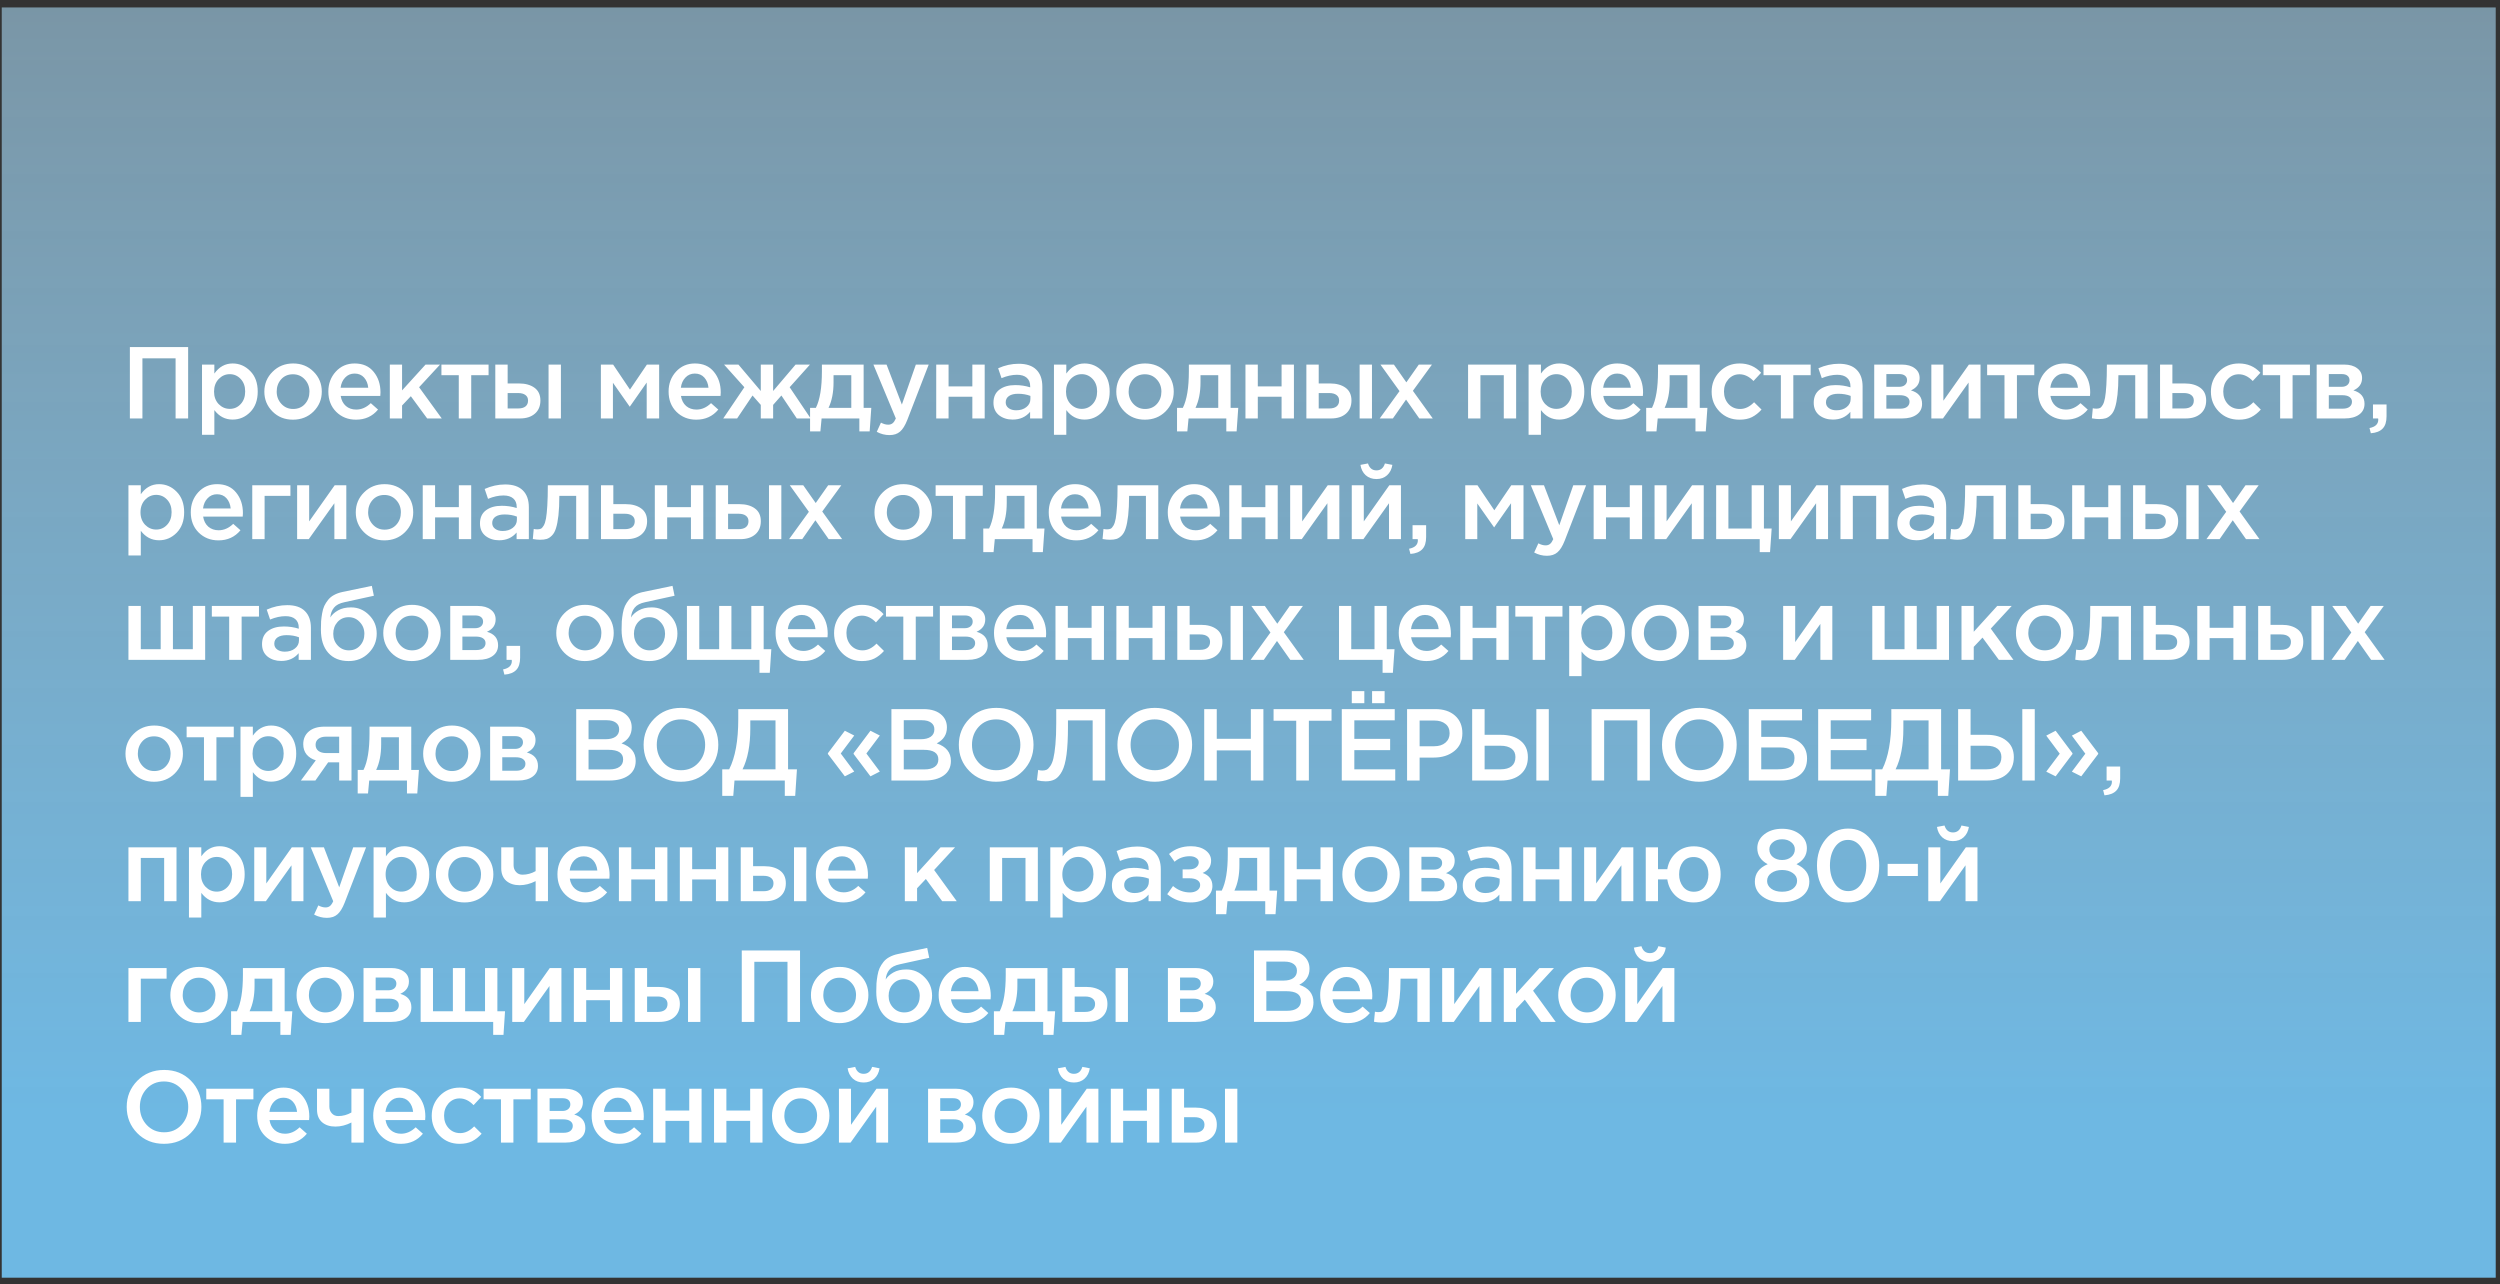
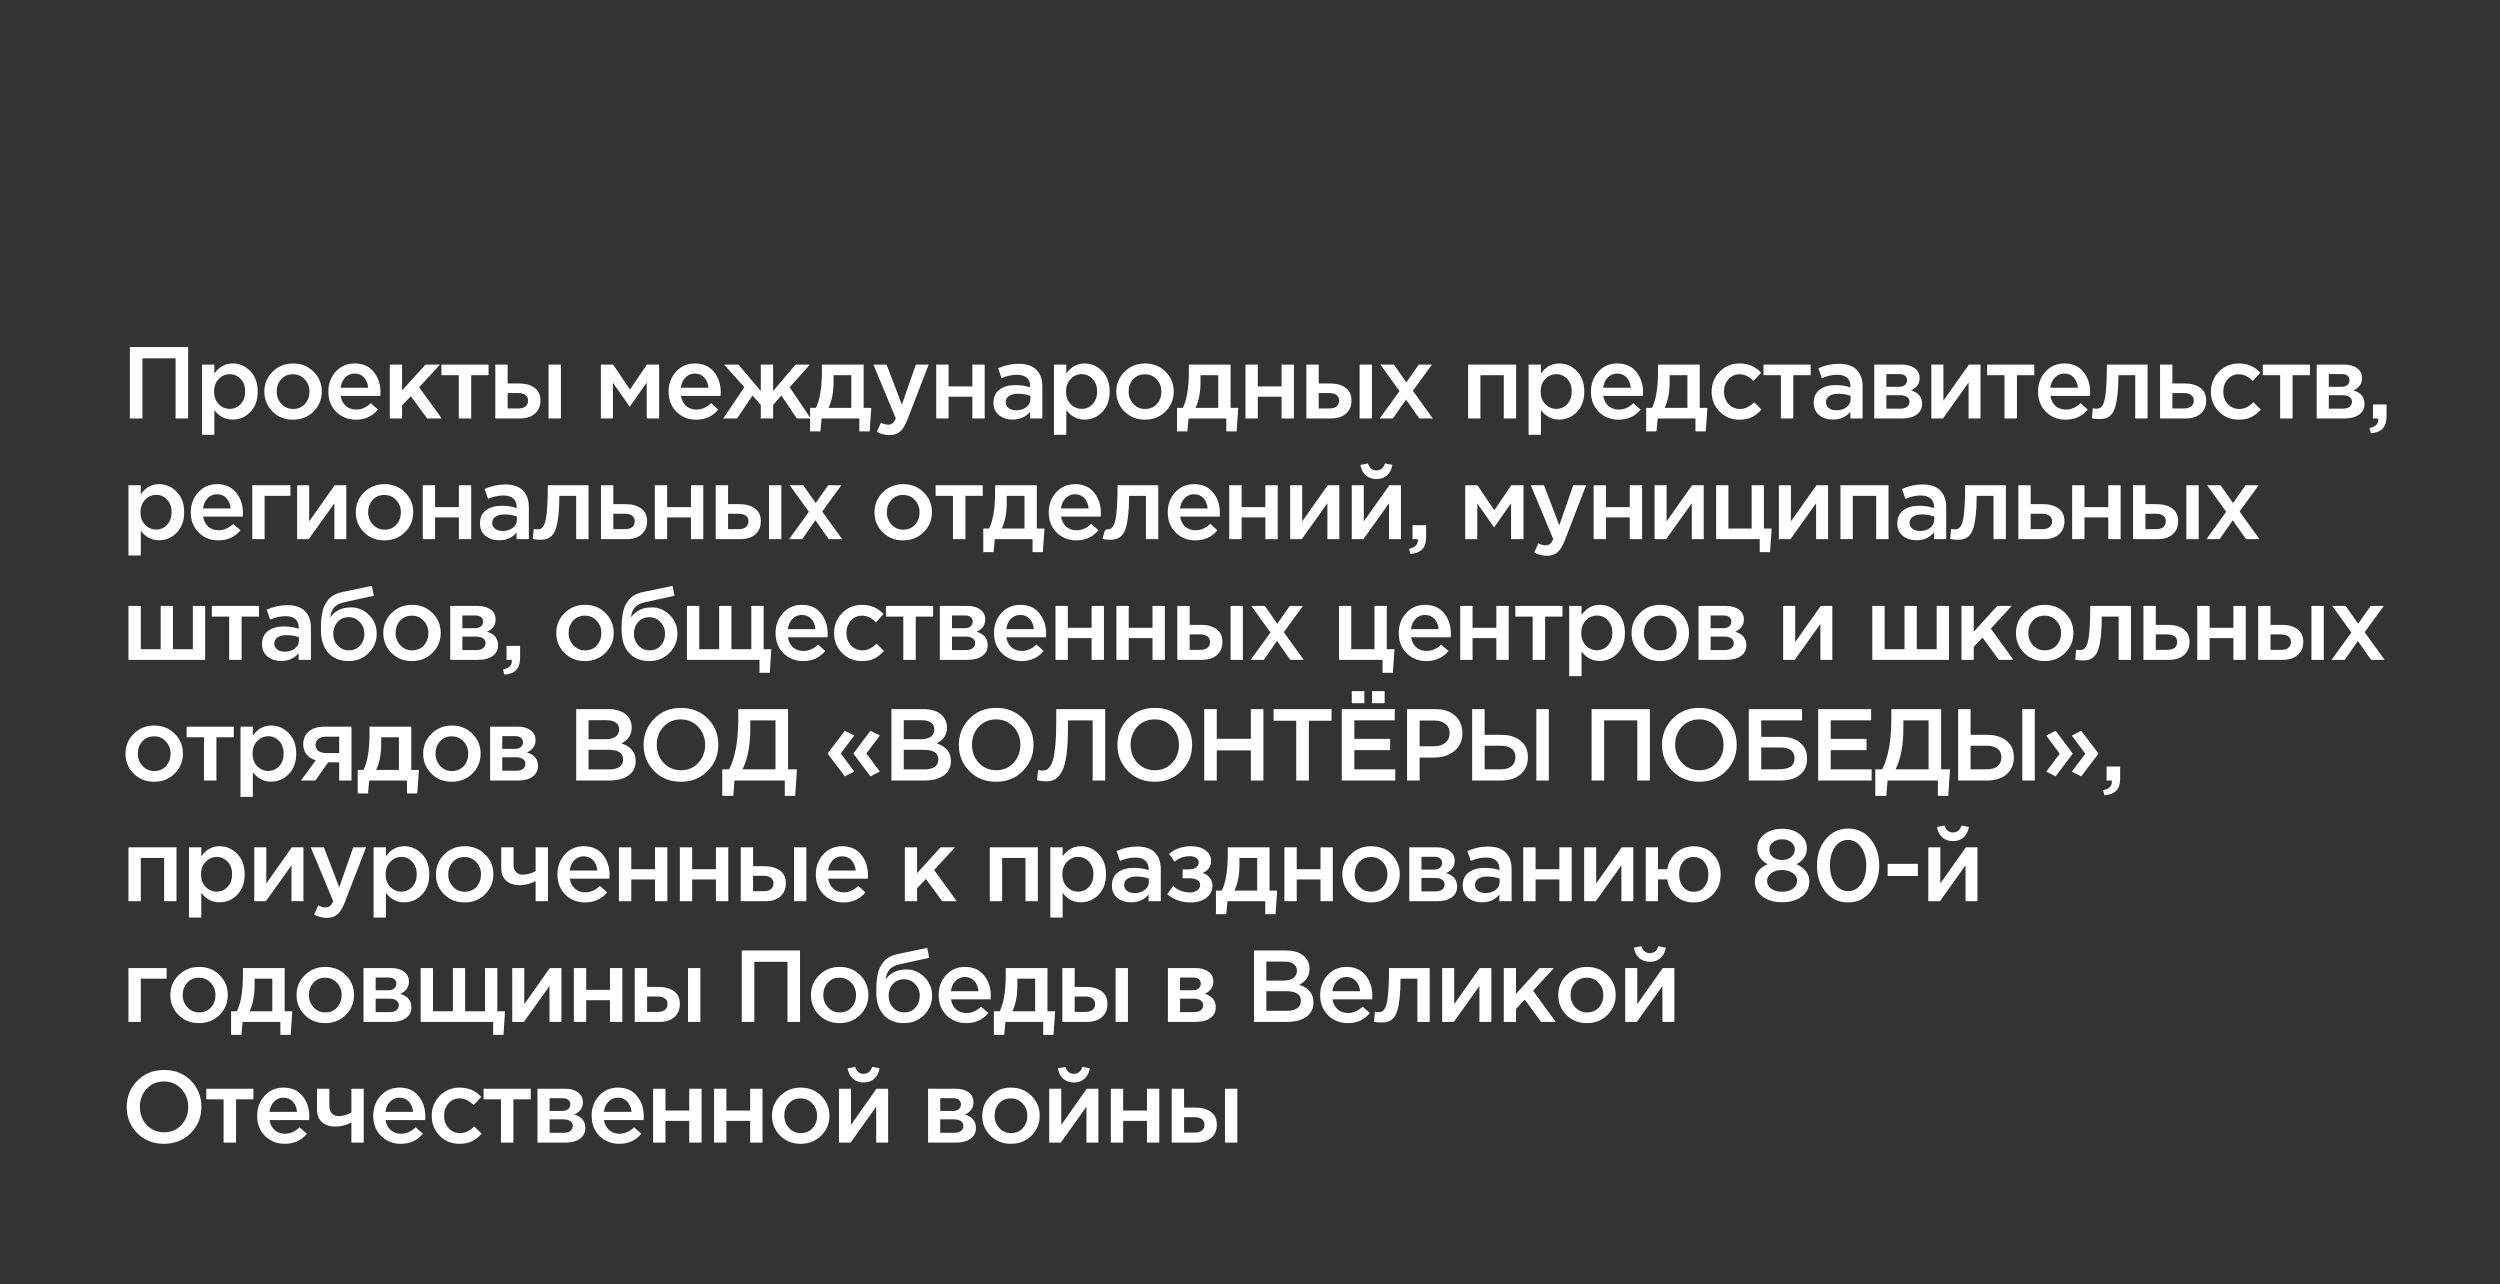
<svg xmlns="http://www.w3.org/2000/svg" width="290" height="149" viewBox="0 0 290 149" fill="none">
  <rect x="0" y="0" width="290" height="149" fill="#333333" stroke="none" />
-   <rect x="0.203" y="0.864" width="289.301" height="147.348" fill="url(#paint0_linear_610_4634)" />
-   <path d="M15.065 48.541V40.256H21.824V48.541H20.368V41.57H16.521V48.541H15.065ZM23.433 50.435V42.292H24.865V43.333C25.418 42.552 26.124 42.162 26.984 42.162C27.773 42.162 28.456 42.458 29.032 43.049C29.608 43.633 29.896 44.426 29.896 45.428C29.896 46.415 29.608 47.204 29.032 47.796C28.456 48.38 27.773 48.672 26.984 48.672C26.124 48.672 25.418 48.304 24.865 47.571V50.435H23.433ZM26.652 47.429C27.157 47.429 27.58 47.243 27.919 46.872C28.266 46.502 28.44 46.012 28.44 45.405C28.44 44.813 28.266 44.331 27.919 43.961C27.572 43.59 27.15 43.404 26.652 43.404C26.155 43.404 25.725 43.594 25.362 43.972C25.007 44.351 24.83 44.837 24.83 45.428C24.83 46.012 25.007 46.494 25.362 46.872C25.725 47.243 26.155 47.429 26.652 47.429ZM33.978 48.683C33.031 48.683 32.242 48.368 31.611 47.736C30.98 47.105 30.664 46.336 30.664 45.428C30.664 44.521 30.984 43.752 31.623 43.12C32.262 42.481 33.055 42.162 34.002 42.162C34.949 42.162 35.738 42.477 36.369 43.108C37.008 43.74 37.328 44.513 37.328 45.428C37.328 46.328 37.008 47.097 36.369 47.736C35.73 48.368 34.933 48.683 33.978 48.683ZM34.002 47.441C34.57 47.441 35.028 47.247 35.375 46.861C35.722 46.474 35.896 45.996 35.896 45.428C35.896 44.868 35.714 44.395 35.351 44.008C34.988 43.614 34.531 43.416 33.978 43.416C33.418 43.416 32.964 43.609 32.617 43.996C32.27 44.383 32.096 44.86 32.096 45.428C32.096 45.981 32.278 46.454 32.641 46.849C33.004 47.243 33.457 47.441 34.002 47.441ZM41.296 48.683C40.38 48.683 39.615 48.38 38.999 47.772C38.392 47.164 38.088 46.379 38.088 45.416C38.088 44.509 38.376 43.74 38.952 43.108C39.528 42.477 40.258 42.162 41.142 42.162C42.089 42.162 42.822 42.485 43.343 43.132C43.872 43.771 44.136 44.568 44.136 45.523C44.136 45.697 44.128 45.831 44.113 45.925H39.52C39.599 46.423 39.8 46.813 40.124 47.097C40.447 47.373 40.846 47.511 41.319 47.511C41.935 47.511 42.499 47.263 43.012 46.766L43.852 47.511C43.205 48.293 42.353 48.683 41.296 48.683ZM39.508 44.979H42.716C42.669 44.497 42.507 44.103 42.231 43.795C41.955 43.487 41.587 43.333 41.13 43.333C40.696 43.333 40.333 43.487 40.041 43.795C39.749 44.095 39.572 44.489 39.508 44.979ZM45.219 48.541V42.292H46.64V45.286L49.362 42.292H51.043L48.616 44.919L51.244 48.541H49.551L47.658 45.961L46.64 47.038V48.541H45.219ZM53.218 48.541V43.523H51.206V42.292H56.674V43.523H54.662V48.541H53.218ZM57.455 48.541V42.292H58.887V44.481H60.201C60.943 44.481 61.542 44.647 62 44.979C62.458 45.31 62.687 45.803 62.687 46.458C62.687 47.105 62.474 47.614 62.047 47.985C61.621 48.356 61.041 48.541 60.307 48.541H57.455ZM58.887 47.381H60.118C60.481 47.381 60.761 47.302 60.959 47.145C61.156 46.987 61.254 46.758 61.254 46.458C61.254 46.182 61.152 45.969 60.947 45.819C60.749 45.669 60.465 45.594 60.094 45.594H58.887V47.381ZM63.633 48.541V42.292H65.066V48.541H63.633ZM69.702 48.541V42.292H71.123L73.076 45.192L75.04 42.292H76.461V48.541H75.017V44.375L73.052 47.18L71.099 44.399V48.541H69.702ZM80.765 48.683C79.85 48.683 79.084 48.38 78.469 47.772C77.861 47.164 77.557 46.379 77.557 45.416C77.557 44.509 77.845 43.74 78.421 43.108C78.997 42.477 79.727 42.162 80.611 42.162C81.558 42.162 82.292 42.485 82.813 43.132C83.341 43.771 83.606 44.568 83.606 45.523C83.606 45.697 83.598 45.831 83.582 45.925H78.99C79.068 46.423 79.27 46.813 79.593 47.097C79.917 47.373 80.315 47.511 80.789 47.511C81.404 47.511 81.968 47.263 82.481 46.766L83.322 47.511C82.674 48.293 81.822 48.683 80.765 48.683ZM78.978 44.979H82.185C82.138 44.497 81.976 44.103 81.7 43.795C81.424 43.487 81.057 43.333 80.599 43.333C80.165 43.333 79.802 43.487 79.51 43.795C79.218 44.095 79.041 44.489 78.978 44.979ZM83.896 48.541L86.346 44.919L83.99 42.292H85.659L88.251 45.357V42.292H89.684V45.357L92.288 42.292H93.956L91.601 44.919L94.039 48.541H92.43L90.642 45.878L89.684 46.967V48.541H88.251V46.967L87.293 45.878L85.505 48.541H83.896ZM93.968 50.044V47.31H94.643C95.109 46.379 95.341 44.963 95.341 43.061V42.292H100.182V47.31H101.07L100.881 50.044H99.685V48.541H95.306L95.164 50.044H93.968ZM96.111 47.31H98.75V43.523H96.691V44.351C96.691 45.511 96.497 46.498 96.111 47.31ZM103.184 50.471C102.664 50.471 102.171 50.344 101.705 50.092L102.19 49.026C102.482 49.184 102.762 49.263 103.031 49.263C103.236 49.263 103.405 49.208 103.54 49.098C103.674 48.995 103.8 48.809 103.918 48.541L101.314 42.292H102.841L104.617 46.931L106.238 42.292H107.73L105.244 48.719C104.991 49.358 104.711 49.808 104.404 50.068C104.096 50.336 103.689 50.471 103.184 50.471ZM108.602 48.541V42.292H110.034V44.825H112.792V42.292H114.224V48.541H112.792V46.02H110.034V48.541H108.602ZM120.911 48.541H119.491V47.772C118.986 48.372 118.311 48.672 117.467 48.672C116.843 48.672 116.315 48.502 115.881 48.163C115.454 47.815 115.241 47.334 115.241 46.718C115.241 46.048 115.474 45.539 115.94 45.192C116.405 44.844 117.017 44.671 117.774 44.671C118.382 44.671 118.958 44.758 119.502 44.931V44.813C119.502 44.379 119.368 44.047 119.1 43.819C118.84 43.59 118.461 43.475 117.964 43.475C117.396 43.475 116.8 43.606 116.176 43.866L115.786 42.718C116.559 42.371 117.352 42.197 118.165 42.197C119.072 42.197 119.755 42.426 120.213 42.884C120.678 43.341 120.911 43.992 120.911 44.837V48.541ZM119.526 46.281V45.925C119.1 45.76 118.623 45.677 118.094 45.677C117.644 45.677 117.293 45.764 117.04 45.937C116.788 46.111 116.662 46.355 116.662 46.671C116.662 46.955 116.776 47.18 117.005 47.346C117.234 47.511 117.522 47.594 117.869 47.594C118.35 47.594 118.745 47.472 119.053 47.227C119.368 46.983 119.526 46.667 119.526 46.281ZM122.259 50.435V42.292H123.691V43.333C124.244 42.552 124.95 42.162 125.81 42.162C126.599 42.162 127.282 42.458 127.858 43.049C128.434 43.633 128.722 44.426 128.722 45.428C128.722 46.415 128.434 47.204 127.858 47.796C127.282 48.38 126.599 48.672 125.81 48.672C124.95 48.672 124.244 48.304 123.691 47.571V50.435H122.259ZM125.479 47.429C125.984 47.429 126.406 47.243 126.745 46.872C127.092 46.502 127.266 46.012 127.266 45.405C127.266 44.813 127.092 44.331 126.745 43.961C126.398 43.59 125.976 43.404 125.479 43.404C124.982 43.404 124.551 43.594 124.188 43.972C123.833 44.351 123.656 44.837 123.656 45.428C123.656 46.012 123.833 46.494 124.188 46.872C124.551 47.243 124.982 47.429 125.479 47.429ZM132.804 48.683C131.857 48.683 131.068 48.368 130.437 47.736C129.806 47.105 129.49 46.336 129.49 45.428C129.49 44.521 129.81 43.752 130.449 43.12C131.088 42.481 131.881 42.162 132.828 42.162C133.775 42.162 134.564 42.477 135.195 43.108C135.834 43.74 136.154 44.513 136.154 45.428C136.154 46.328 135.834 47.097 135.195 47.736C134.556 48.368 133.759 48.683 132.804 48.683ZM132.828 47.441C133.396 47.441 133.854 47.247 134.201 46.861C134.548 46.474 134.722 45.996 134.722 45.428C134.722 44.868 134.54 44.395 134.177 44.008C133.814 43.614 133.357 43.416 132.804 43.416C132.244 43.416 131.79 43.609 131.443 43.996C131.096 44.383 130.922 44.86 130.922 45.428C130.922 45.981 131.104 46.454 131.467 46.849C131.83 47.243 132.283 47.441 132.828 47.441ZM136.535 50.044V47.31H137.21C137.676 46.379 137.908 44.963 137.908 43.061V42.292H142.749V47.31H143.637L143.448 50.044H142.252V48.541H137.873L137.731 50.044H136.535ZM138.678 47.31H141.317V43.523H139.258V44.351C139.258 45.511 139.064 46.498 138.678 47.31ZM144.473 48.541V42.292H145.905V44.825H148.663V42.292H150.095V48.541H148.663V46.02H145.905V48.541H144.473ZM151.539 48.541V42.292H152.971V44.481H154.285C155.027 44.481 155.626 44.647 156.084 44.979C156.542 45.31 156.77 45.803 156.77 46.458C156.77 47.105 156.557 47.614 156.131 47.985C155.705 48.356 155.125 48.541 154.391 48.541H151.539ZM152.971 47.381H154.202C154.565 47.381 154.845 47.302 155.042 47.145C155.24 46.987 155.338 46.758 155.338 46.458C155.338 46.182 155.236 45.969 155.03 45.819C154.833 45.669 154.549 45.594 154.178 45.594H152.971V47.381ZM157.717 48.541V42.292H159.149V48.541H157.717ZM160.048 48.541L162.344 45.369L160.131 42.292H161.693L163.137 44.351L164.581 42.292H166.108L163.895 45.334L166.203 48.541H164.64L163.102 46.352L161.575 48.541H160.048ZM170.297 48.541V42.292H175.872V48.541H174.439V43.523H171.729V48.541H170.297ZM177.316 50.435V42.292H178.748V43.333C179.301 42.552 180.007 42.162 180.867 42.162C181.656 42.162 182.339 42.458 182.915 43.049C183.491 43.633 183.779 44.426 183.779 45.428C183.779 46.415 183.491 47.204 182.915 47.796C182.339 48.38 181.656 48.672 180.867 48.672C180.007 48.672 179.301 48.304 178.748 47.571V50.435H177.316ZM180.536 47.429C181.041 47.429 181.463 47.243 181.802 46.872C182.149 46.502 182.323 46.012 182.323 45.405C182.323 44.813 182.149 44.331 181.802 43.961C181.455 43.59 181.033 43.404 180.536 43.404C180.038 43.404 179.608 43.594 179.245 43.972C178.89 44.351 178.713 44.837 178.713 45.428C178.713 46.012 178.89 46.494 179.245 46.872C179.608 47.243 180.038 47.429 180.536 47.429ZM187.755 48.683C186.839 48.683 186.074 48.38 185.458 47.772C184.851 47.164 184.547 46.379 184.547 45.416C184.547 44.509 184.835 43.74 185.411 43.108C185.987 42.477 186.717 42.162 187.601 42.162C188.548 42.162 189.282 42.485 189.802 43.132C190.331 43.771 190.595 44.568 190.595 45.523C190.595 45.697 190.587 45.831 190.572 45.925H185.979C186.058 46.423 186.259 46.813 186.583 47.097C186.906 47.373 187.305 47.511 187.778 47.511C188.394 47.511 188.958 47.263 189.471 46.766L190.311 47.511C189.664 48.293 188.812 48.683 187.755 48.683ZM185.967 44.979H189.175C189.128 44.497 188.966 44.103 188.69 43.795C188.414 43.487 188.047 43.333 187.589 43.333C187.155 43.333 186.792 43.487 186.5 43.795C186.208 44.095 186.031 44.489 185.967 44.979ZM190.957 50.044V47.31H191.631C192.097 46.379 192.33 44.963 192.33 43.061V42.292H197.171V47.31H198.058L197.869 50.044H196.673V48.541H192.294L192.152 50.044H190.957ZM193.099 47.31H195.738V43.523H193.679V44.351C193.679 45.511 193.486 46.498 193.099 47.31ZM201.782 48.683C200.859 48.683 200.09 48.372 199.474 47.748C198.859 47.117 198.551 46.352 198.551 45.452V45.428C198.551 44.529 198.859 43.76 199.474 43.12C200.098 42.481 200.871 42.162 201.794 42.162C202.804 42.162 203.637 42.521 204.292 43.239L203.404 44.197C202.907 43.677 202.366 43.416 201.782 43.416C201.27 43.416 200.84 43.609 200.492 43.996C200.153 44.383 199.983 44.852 199.983 45.405V45.428C199.983 45.996 200.157 46.474 200.504 46.861C200.859 47.247 201.309 47.441 201.853 47.441C202.429 47.441 202.97 47.18 203.475 46.659L204.339 47.511C204 47.89 203.629 48.182 203.226 48.387C202.832 48.585 202.351 48.683 201.782 48.683ZM206.581 48.541V43.523H204.569V42.292H210.037V43.523H208.025V48.541H206.581ZM216.061 48.541H214.641V47.772C214.136 48.372 213.461 48.672 212.617 48.672C211.994 48.672 211.465 48.502 211.031 48.163C210.605 47.815 210.392 47.334 210.392 46.718C210.392 46.048 210.625 45.539 211.09 45.192C211.556 44.844 212.167 44.671 212.925 44.671C213.532 44.671 214.108 44.758 214.653 44.931V44.813C214.653 44.379 214.519 44.047 214.25 43.819C213.99 43.59 213.611 43.475 213.114 43.475C212.546 43.475 211.95 43.606 211.327 43.866L210.936 42.718C211.71 42.371 212.503 42.197 213.315 42.197C214.223 42.197 214.905 42.426 215.363 42.884C215.829 43.341 216.061 43.992 216.061 44.837V48.541ZM214.677 46.281V45.925C214.25 45.76 213.773 45.677 213.244 45.677C212.795 45.677 212.443 45.764 212.191 45.937C211.938 46.111 211.812 46.355 211.812 46.671C211.812 46.955 211.927 47.18 212.155 47.346C212.384 47.511 212.672 47.594 213.019 47.594C213.501 47.594 213.895 47.472 214.203 47.227C214.519 46.983 214.677 46.667 214.677 46.281ZM217.41 48.541V42.292H220.617C221.241 42.292 221.738 42.434 222.109 42.718C222.487 42.994 222.677 43.373 222.677 43.854C222.677 44.509 222.341 44.986 221.671 45.286C222.531 45.531 222.961 46.052 222.961 46.849C222.961 47.377 222.752 47.792 222.333 48.092C221.923 48.391 221.363 48.541 220.653 48.541H217.41ZM218.818 47.405H220.44C220.779 47.405 221.039 47.334 221.221 47.192C221.41 47.042 221.505 46.845 221.505 46.6C221.505 46.363 221.406 46.178 221.209 46.044C221.02 45.91 220.74 45.843 220.369 45.843H218.818V47.405ZM218.818 44.872H220.286C220.578 44.872 220.807 44.801 220.972 44.659C221.138 44.517 221.221 44.331 221.221 44.103C221.221 43.89 221.146 43.72 220.996 43.594C220.846 43.46 220.617 43.392 220.309 43.392H218.818V44.872ZM224.036 48.541V42.292H225.433V46.482C226.743 44.62 227.729 43.223 228.392 42.292H229.741V48.541H228.356V44.375L225.385 48.541H224.036ZM232.52 48.541V43.523H230.508V42.292H235.976V43.523H233.964V48.541H232.52ZM239.621 48.683C238.706 48.683 237.941 48.38 237.325 47.772C236.718 47.164 236.414 46.379 236.414 45.416C236.414 44.509 236.702 43.74 237.278 43.108C237.854 42.477 238.584 42.162 239.468 42.162C240.414 42.162 241.148 42.485 241.669 43.132C242.198 43.771 242.462 44.568 242.462 45.523C242.462 45.697 242.454 45.831 242.438 45.925H237.846C237.925 46.423 238.126 46.813 238.45 47.097C238.773 47.373 239.172 47.511 239.645 47.511C240.261 47.511 240.825 47.263 241.338 46.766L242.178 47.511C241.531 48.293 240.679 48.683 239.621 48.683ZM237.834 44.979H241.042C240.994 44.497 240.833 44.103 240.556 43.795C240.28 43.487 239.913 43.333 239.456 43.333C239.022 43.333 238.659 43.487 238.367 43.795C238.075 44.095 237.897 44.489 237.834 44.979ZM243.498 48.612C243.269 48.612 242.989 48.585 242.658 48.529L242.764 47.358C242.89 47.389 243.028 47.405 243.178 47.405C243.344 47.405 243.478 47.381 243.581 47.334C243.691 47.287 243.802 47.168 243.912 46.979C244.031 46.782 244.121 46.505 244.184 46.15C244.248 45.795 244.299 45.298 244.338 44.659C244.378 44.012 244.397 43.223 244.397 42.292H249.12V48.541H247.688V43.523H245.735C245.735 44.414 245.699 45.172 245.628 45.795C245.557 46.419 245.463 46.912 245.344 47.275C245.234 47.638 245.076 47.922 244.871 48.127C244.674 48.324 244.472 48.455 244.267 48.518C244.062 48.581 243.806 48.612 243.498 48.612ZM250.565 48.541V42.292H251.997V44.481H253.429C254.171 44.481 254.77 44.647 255.228 44.979C255.686 45.31 255.915 45.803 255.915 46.458C255.915 47.105 255.702 47.614 255.275 47.985C254.849 48.356 254.269 48.541 253.536 48.541H250.565ZM251.997 47.381H253.346C253.709 47.381 253.989 47.302 254.187 47.145C254.384 46.987 254.482 46.758 254.482 46.458C254.482 46.182 254.38 45.969 254.175 45.819C253.977 45.669 253.693 45.594 253.322 45.594H251.997V47.381ZM259.698 48.683C258.774 48.683 258.005 48.372 257.39 47.748C256.774 47.117 256.466 46.352 256.466 45.452V45.428C256.466 44.529 256.774 43.76 257.39 43.12C258.013 42.481 258.786 42.162 259.709 42.162C260.719 42.162 261.552 42.521 262.207 43.239L261.319 44.197C260.822 43.677 260.282 43.416 259.698 43.416C259.185 43.416 258.755 43.609 258.407 43.996C258.068 44.383 257.899 44.852 257.899 45.405V45.428C257.899 45.996 258.072 46.474 258.419 46.861C258.774 47.247 259.224 47.441 259.769 47.441C260.345 47.441 260.885 47.18 261.39 46.659L262.254 47.511C261.915 47.89 261.544 48.182 261.142 48.387C260.747 48.585 260.266 48.683 259.698 48.683ZM264.496 48.541V43.523H262.484V42.292H267.952V43.523H265.94V48.541H264.496ZM268.733 48.541V42.292H271.941C272.564 42.292 273.061 42.434 273.432 42.718C273.811 42.994 274 43.373 274 43.854C274 44.509 273.665 44.986 272.994 45.286C273.854 45.531 274.284 46.052 274.284 46.849C274.284 47.377 274.075 47.792 273.657 48.092C273.247 48.391 272.686 48.541 271.976 48.541H268.733ZM270.142 47.405H271.763C272.102 47.405 272.363 47.334 272.544 47.192C272.734 47.042 272.828 46.845 272.828 46.6C272.828 46.363 272.73 46.178 272.533 46.044C272.343 45.91 272.063 45.843 271.692 45.843H270.142V47.405ZM270.142 44.872H271.609C271.901 44.872 272.13 44.801 272.296 44.659C272.461 44.517 272.544 44.331 272.544 44.103C272.544 43.89 272.469 43.72 272.319 43.594C272.17 43.46 271.941 43.392 271.633 43.392H270.142V44.872ZM275.016 50.258L274.862 49.654C275.541 49.52 275.88 49.192 275.88 48.672C275.88 48.656 275.876 48.632 275.868 48.6C275.868 48.577 275.868 48.557 275.868 48.541H275.265V46.92H276.839V48.293C276.839 48.932 276.689 49.405 276.389 49.713C276.089 50.029 275.632 50.21 275.016 50.258ZM14.899 64.435V56.292H16.332V57.333C16.884 56.552 17.59 56.162 18.45 56.162C19.239 56.162 19.922 56.458 20.498 57.049C21.074 57.633 21.362 58.426 21.362 59.428C21.362 60.415 21.074 61.204 20.498 61.796C19.922 62.38 19.239 62.672 18.45 62.672C17.59 62.672 16.884 62.304 16.332 61.571V64.435H14.899ZM18.119 61.429C18.624 61.429 19.046 61.243 19.385 60.872C19.733 60.502 19.906 60.012 19.906 59.405C19.906 58.813 19.733 58.331 19.385 57.961C19.038 57.59 18.616 57.404 18.119 57.404C17.622 57.404 17.192 57.594 16.829 57.972C16.474 58.351 16.296 58.837 16.296 59.428C16.296 60.012 16.474 60.494 16.829 60.872C17.192 61.243 17.622 61.429 18.119 61.429ZM25.338 62.683C24.423 62.683 23.657 62.38 23.042 61.772C22.434 61.164 22.131 60.379 22.131 59.416C22.131 58.509 22.419 57.74 22.994 57.108C23.571 56.477 24.3 56.162 25.184 56.162C26.131 56.162 26.865 56.485 27.386 57.132C27.914 57.771 28.179 58.568 28.179 59.523C28.179 59.697 28.171 59.831 28.155 59.925H23.563C23.642 60.423 23.843 60.813 24.166 61.097C24.49 61.373 24.888 61.511 25.362 61.511C25.977 61.511 26.541 61.263 27.054 60.766L27.895 61.511C27.248 62.293 26.395 62.683 25.338 62.683ZM23.551 58.979H26.758C26.711 58.497 26.549 58.103 26.273 57.795C25.997 57.487 25.63 57.333 25.172 57.333C24.738 57.333 24.375 57.487 24.084 57.795C23.791 58.095 23.614 58.489 23.551 58.979ZM29.262 62.541V56.292H33.689V57.523H30.694V62.541H29.262ZM34.467 62.541V56.292H35.863V60.482C37.173 58.62 38.16 57.223 38.822 56.292H40.172V62.541H38.787V58.375L35.816 62.541H34.467ZM44.584 62.683C43.637 62.683 42.848 62.368 42.217 61.736C41.586 61.105 41.27 60.336 41.27 59.428C41.27 58.521 41.59 57.752 42.229 57.12C42.868 56.481 43.661 56.162 44.608 56.162C45.555 56.162 46.344 56.477 46.975 57.108C47.614 57.74 47.934 58.513 47.934 59.428C47.934 60.328 47.614 61.097 46.975 61.736C46.336 62.368 45.539 62.683 44.584 62.683ZM44.608 61.441C45.176 61.441 45.633 61.247 45.981 60.861C46.328 60.474 46.501 59.996 46.501 59.428C46.501 58.868 46.32 58.395 45.957 58.008C45.594 57.614 45.136 57.416 44.584 57.416C44.024 57.416 43.57 57.609 43.223 57.996C42.876 58.383 42.702 58.86 42.702 59.428C42.702 59.981 42.883 60.454 43.246 60.849C43.609 61.243 44.063 61.441 44.608 61.441ZM49.037 62.541V56.292H50.469V58.825H53.227V56.292H54.659V62.541H53.227V60.02H50.469V62.541H49.037ZM61.346 62.541H59.926V61.772C59.421 62.372 58.746 62.672 57.902 62.672C57.278 62.672 56.75 62.502 56.316 62.163C55.89 61.815 55.677 61.334 55.677 60.718C55.677 60.048 55.909 59.539 56.375 59.192C56.84 58.844 57.452 58.671 58.209 58.671C58.817 58.671 59.393 58.758 59.938 58.931V58.813C59.938 58.379 59.803 58.047 59.535 57.819C59.275 57.59 58.896 57.475 58.399 57.475C57.831 57.475 57.235 57.606 56.612 57.866L56.221 56.718C56.994 56.371 57.787 56.197 58.6 56.197C59.508 56.197 60.19 56.426 60.648 56.884C61.113 57.341 61.346 57.992 61.346 58.837V62.541ZM59.961 60.281V59.925C59.535 59.76 59.058 59.677 58.529 59.677C58.079 59.677 57.728 59.764 57.476 59.937C57.223 60.111 57.097 60.355 57.097 60.671C57.097 60.955 57.211 61.18 57.44 61.346C57.669 61.511 57.957 61.594 58.304 61.594C58.785 61.594 59.18 61.472 59.488 61.227C59.803 60.983 59.961 60.667 59.961 60.281ZM62.647 62.612C62.418 62.612 62.138 62.585 61.807 62.529L61.913 61.358C62.039 61.389 62.178 61.405 62.328 61.405C62.493 61.405 62.627 61.381 62.73 61.334C62.84 61.287 62.951 61.168 63.061 60.979C63.18 60.782 63.27 60.505 63.334 60.15C63.397 59.795 63.448 59.298 63.487 58.659C63.527 58.012 63.547 57.223 63.547 56.292H68.269V62.541H66.837V57.523H64.884C64.884 58.414 64.849 59.172 64.778 59.795C64.707 60.419 64.612 60.912 64.493 61.275C64.383 61.638 64.225 61.922 64.02 62.127C63.823 62.324 63.621 62.455 63.416 62.518C63.211 62.581 62.955 62.612 62.647 62.612ZM69.714 62.541V56.292H71.146V58.481H72.578C73.32 58.481 73.919 58.647 74.377 58.979C74.835 59.31 75.064 59.803 75.064 60.458C75.064 61.105 74.851 61.614 74.424 61.985C73.998 62.356 73.418 62.541 72.685 62.541H69.714ZM71.146 61.381H72.495C72.858 61.381 73.138 61.302 73.336 61.145C73.533 60.987 73.632 60.758 73.632 60.458C73.632 60.182 73.529 59.969 73.324 59.819C73.126 59.669 72.842 59.594 72.472 59.594H71.146V61.381ZM75.959 62.541V56.292H77.391V58.825H80.149V56.292H81.581V62.541H80.149V60.02H77.391V62.541H75.959ZM83.024 62.541V56.292H84.457V58.481H85.77C86.512 58.481 87.112 58.647 87.569 58.979C88.027 59.31 88.256 59.803 88.256 60.458C88.256 61.105 88.043 61.614 87.617 61.985C87.191 62.356 86.611 62.541 85.877 62.541H83.024ZM84.457 61.381H85.687C86.05 61.381 86.331 61.302 86.528 61.145C86.725 60.987 86.824 60.758 86.824 60.458C86.824 60.182 86.721 59.969 86.516 59.819C86.319 59.669 86.035 59.594 85.664 59.594H84.457V61.381ZM89.203 62.541V56.292H90.635V62.541H89.203ZM91.534 62.541L93.83 59.369L91.616 56.292H93.179L94.623 58.351L96.067 56.292H97.594L95.38 59.334L97.688 62.541H96.126L94.587 60.352L93.06 62.541H91.534ZM104.753 62.683C103.806 62.683 103.017 62.368 102.386 61.736C101.755 61.105 101.439 60.336 101.439 59.428C101.439 58.521 101.759 57.752 102.398 57.12C103.037 56.481 103.83 56.162 104.777 56.162C105.724 56.162 106.513 56.477 107.144 57.108C107.783 57.74 108.103 58.513 108.103 59.428C108.103 60.328 107.783 61.097 107.144 61.736C106.505 62.368 105.708 62.683 104.753 62.683ZM104.777 61.441C105.345 61.441 105.803 61.247 106.15 60.861C106.497 60.474 106.671 59.996 106.671 59.428C106.671 58.868 106.489 58.395 106.126 58.008C105.763 57.614 105.305 57.416 104.753 57.416C104.193 57.416 103.739 57.609 103.392 57.996C103.045 58.383 102.871 58.86 102.871 59.428C102.871 59.981 103.053 60.454 103.416 60.849C103.779 61.243 104.232 61.441 104.777 61.441ZM110.544 62.541V57.523H108.532V56.292H114V57.523H111.988V62.541H110.544ZM114.059 64.044V61.31H114.733C115.199 60.379 115.432 58.963 115.432 57.061V56.292H120.273V61.31H121.16L120.971 64.044H119.776V62.541H115.396L115.254 64.044H114.059ZM116.201 61.31H118.841V57.523H116.781V58.351C116.781 59.511 116.588 60.498 116.201 61.31ZM124.861 62.683C123.946 62.683 123.18 62.38 122.565 61.772C121.957 61.164 121.653 60.379 121.653 59.416C121.653 58.509 121.941 57.74 122.517 57.108C123.093 56.477 123.823 56.162 124.707 56.162C125.654 56.162 126.388 56.485 126.909 57.132C127.437 57.771 127.702 58.568 127.702 59.523C127.702 59.697 127.694 59.831 127.678 59.925H123.086C123.164 60.423 123.366 60.813 123.689 61.097C124.013 61.373 124.411 61.511 124.885 61.511C125.5 61.511 126.064 61.263 126.577 60.766L127.418 61.511C126.771 62.293 125.918 62.683 124.861 62.683ZM123.074 58.979H126.281C126.234 58.497 126.072 58.103 125.796 57.795C125.52 57.487 125.153 57.333 124.695 57.333C124.261 57.333 123.898 57.487 123.606 57.795C123.314 58.095 123.137 58.489 123.074 58.979ZM128.737 62.612C128.509 62.612 128.229 62.585 127.897 62.529L128.004 61.358C128.13 61.389 128.268 61.405 128.418 61.405C128.584 61.405 128.718 61.381 128.82 61.334C128.931 61.287 129.041 61.168 129.152 60.979C129.27 60.782 129.361 60.505 129.424 60.15C129.487 59.795 129.538 59.298 129.578 58.659C129.617 58.012 129.637 57.223 129.637 56.292H134.36V62.541H132.927V57.523H130.974C130.974 58.414 130.939 59.172 130.868 59.795C130.797 60.419 130.702 60.912 130.584 61.275C130.473 61.638 130.316 61.922 130.11 62.127C129.913 62.324 129.712 62.455 129.507 62.518C129.302 62.581 129.045 62.612 128.737 62.612ZM138.669 62.683C137.753 62.683 136.988 62.38 136.372 61.772C135.765 61.164 135.461 60.379 135.461 59.416C135.461 58.509 135.749 57.74 136.325 57.108C136.901 56.477 137.631 56.162 138.515 56.162C139.462 56.162 140.195 56.485 140.716 57.132C141.245 57.771 141.509 58.568 141.509 59.523C141.509 59.697 141.501 59.831 141.486 59.925H136.893C136.972 60.423 137.173 60.813 137.497 61.097C137.82 61.373 138.219 61.511 138.692 61.511C139.308 61.511 139.872 61.263 140.385 60.766L141.225 61.511C140.578 62.293 139.726 62.683 138.669 62.683ZM136.881 58.979H140.089C140.042 58.497 139.88 58.103 139.604 57.795C139.327 57.487 138.96 57.333 138.503 57.333C138.069 57.333 137.706 57.487 137.414 57.795C137.122 58.095 136.944 58.489 136.881 58.979ZM142.592 62.541V56.292H144.025V58.825H146.782V56.292H148.215V62.541H146.782V60.02H144.025V62.541H142.592ZM149.658 62.541V56.292H151.055V60.482C152.365 58.62 153.351 57.223 154.014 56.292H155.363V62.541H153.978V58.375L151.007 62.541H149.658ZM160.9 55.132C160.576 55.424 160.166 55.57 159.669 55.57C159.172 55.57 158.757 55.424 158.426 55.132C158.095 54.832 157.889 54.43 157.811 53.925L158.686 53.759C158.852 54.295 159.18 54.564 159.669 54.564C160.158 54.564 160.486 54.295 160.651 53.759L161.515 53.925C161.436 54.43 161.231 54.832 160.9 55.132ZM156.805 62.541V56.292H158.201V60.482C159.511 58.62 160.497 57.223 161.16 56.292H162.51V62.541H161.125V58.375L158.154 62.541H156.805ZM163.608 64.257L163.454 63.654C164.133 63.52 164.472 63.192 164.472 62.672C164.472 62.656 164.468 62.632 164.46 62.6C164.46 62.577 164.46 62.557 164.46 62.541H163.856V60.92H165.431V62.293C165.431 62.932 165.281 63.405 164.981 63.713C164.681 64.029 164.223 64.21 163.608 64.257ZM169.968 62.541V56.292H171.388L173.341 59.192L175.306 56.292H176.726V62.541H175.282V58.375L173.318 61.18L171.365 58.399V62.541H169.968ZM179.445 64.471C178.924 64.471 178.431 64.344 177.965 64.092L178.45 63.026C178.742 63.184 179.023 63.263 179.291 63.263C179.496 63.263 179.666 63.208 179.8 63.098C179.934 62.995 180.06 62.809 180.179 62.541L177.575 56.292H179.101L180.877 60.931L182.498 56.292H183.99L181.504 62.719C181.252 63.358 180.972 63.808 180.664 64.068C180.356 64.336 179.95 64.471 179.445 64.471ZM184.862 62.541V56.292H186.294V58.825H189.052V56.292H190.484V62.541H189.052V60.02H186.294V62.541H184.862ZM191.928 62.541V56.292H193.324V60.482C194.634 58.62 195.621 57.223 196.283 56.292H197.633V62.541H196.248V58.375L193.277 62.541H191.928ZM204.128 64.044V62.541H199.074V56.292H200.495V61.31H203.193V56.292H204.614V61.31H205.513L205.324 64.044H204.128ZM206.348 62.541V56.292H207.745V60.482C209.054 58.62 210.041 57.223 210.704 56.292H212.053V62.541H210.668V58.375L207.697 62.541H206.348ZM213.494 62.541V56.292H219.069V62.541H217.637V57.523H214.927V62.541H213.494ZM225.757 62.541H224.337V61.772C223.832 62.372 223.157 62.672 222.313 62.672C221.69 62.672 221.161 62.502 220.727 62.163C220.301 61.815 220.088 61.334 220.088 60.718C220.088 60.048 220.321 59.539 220.786 59.192C221.252 58.844 221.863 58.671 222.621 58.671C223.228 58.671 223.804 58.758 224.349 58.931V58.813C224.349 58.379 224.215 58.047 223.946 57.819C223.686 57.59 223.307 57.475 222.81 57.475C222.242 57.475 221.646 57.606 221.023 57.866L220.632 56.718C221.406 56.371 222.199 56.197 223.011 56.197C223.919 56.197 224.601 56.426 225.059 56.884C225.524 57.341 225.757 57.992 225.757 58.837V62.541ZM224.372 60.281V59.925C223.946 59.76 223.469 59.677 222.94 59.677C222.49 59.677 222.139 59.764 221.887 59.937C221.634 60.111 221.508 60.355 221.508 60.671C221.508 60.955 221.622 61.18 221.851 61.346C222.08 61.511 222.368 61.594 222.715 61.594C223.197 61.594 223.591 61.472 223.899 61.227C224.215 60.983 224.372 60.667 224.372 60.281ZM227.058 62.612C226.829 62.612 226.549 62.585 226.218 62.529L226.324 61.358C226.451 61.389 226.589 61.405 226.739 61.405C226.904 61.405 227.038 61.381 227.141 61.334C227.252 61.287 227.362 61.168 227.472 60.979C227.591 60.782 227.682 60.505 227.745 60.15C227.808 59.795 227.859 59.298 227.899 58.659C227.938 58.012 227.958 57.223 227.958 56.292H232.68V62.541H231.248V57.523H229.295C229.295 58.414 229.26 59.172 229.189 59.795C229.118 60.419 229.023 60.912 228.905 61.275C228.794 61.638 228.636 61.922 228.431 62.127C228.234 62.324 228.033 62.455 227.828 62.518C227.622 62.581 227.366 62.612 227.058 62.612ZM234.125 62.541V56.292H235.557V58.481H236.989C237.731 58.481 238.331 58.647 238.788 58.979C239.246 59.31 239.475 59.803 239.475 60.458C239.475 61.105 239.262 61.614 238.836 61.985C238.41 62.356 237.83 62.541 237.096 62.541H234.125ZM235.557 61.381H236.906C237.269 61.381 237.55 61.302 237.747 61.145C237.944 60.987 238.043 60.758 238.043 60.458C238.043 60.182 237.94 59.969 237.735 59.819C237.538 59.669 237.254 59.594 236.883 59.594H235.557V61.381ZM240.37 62.541V56.292H241.802V58.825H244.56V56.292H245.992V62.541H244.56V60.02H241.802V62.541H240.37ZM247.435 62.541V56.292H248.868V58.481H250.181C250.923 58.481 251.523 58.647 251.981 58.979C252.438 59.31 252.667 59.803 252.667 60.458C252.667 61.105 252.454 61.614 252.028 61.985C251.602 62.356 251.022 62.541 250.288 62.541H247.435ZM248.868 61.381H250.099C250.462 61.381 250.742 61.302 250.939 61.145C251.136 60.987 251.235 60.758 251.235 60.458C251.235 60.182 251.132 59.969 250.927 59.819C250.73 59.669 250.446 59.594 250.075 59.594H248.868V61.381ZM253.614 62.541V56.292H255.046V62.541H253.614ZM255.945 62.541L258.241 59.369L256.028 56.292H257.59L259.034 58.351L260.478 56.292H262.005L259.791 59.334L262.1 62.541H260.537L258.998 60.352L257.472 62.541H255.945ZM14.899 76.541V70.292H16.332V75.31H18.64V70.292H20.06V75.31H22.368V70.292H23.8V76.541H14.899ZM26.585 76.541V71.523H24.573V70.292H30.041V71.523H28.029V76.541H26.585ZM36.066 76.541H34.645V75.772C34.14 76.372 33.466 76.671 32.621 76.671C31.998 76.671 31.469 76.502 31.035 76.162C30.609 75.815 30.396 75.334 30.396 74.719C30.396 74.048 30.629 73.539 31.095 73.192C31.56 72.844 32.172 72.671 32.929 72.671C33.537 72.671 34.113 72.758 34.657 72.931V72.813C34.657 72.379 34.523 72.047 34.255 71.819C33.995 71.59 33.616 71.475 33.119 71.475C32.55 71.475 31.955 71.606 31.331 71.866L30.941 70.718C31.714 70.371 32.507 70.197 33.32 70.197C34.227 70.197 34.91 70.426 35.367 70.884C35.833 71.341 36.066 71.992 36.066 72.837V76.541ZM34.681 74.281V73.925C34.255 73.76 33.778 73.677 33.249 73.677C32.799 73.677 32.448 73.764 32.195 73.937C31.943 74.111 31.817 74.356 31.817 74.671C31.817 74.955 31.931 75.18 32.16 75.346C32.389 75.511 32.677 75.594 33.024 75.594C33.505 75.594 33.9 75.472 34.208 75.227C34.523 74.983 34.681 74.667 34.681 74.281ZM40.468 75.441C40.996 75.441 41.426 75.259 41.758 74.896C42.097 74.525 42.267 74.067 42.267 73.523C42.267 72.987 42.089 72.533 41.734 72.162C41.387 71.783 40.957 71.594 40.444 71.594C39.923 71.594 39.493 71.779 39.154 72.15C38.823 72.521 38.657 72.979 38.657 73.523C38.657 74.06 38.831 74.513 39.178 74.884C39.525 75.255 39.955 75.441 40.468 75.441ZM40.444 76.683C39.434 76.683 38.645 76.364 38.077 75.725C37.509 75.085 37.225 74.19 37.225 73.038C37.225 72.667 37.233 72.343 37.248 72.067C37.272 71.783 37.312 71.479 37.367 71.156C37.422 70.824 37.505 70.536 37.615 70.292C37.734 70.047 37.88 69.814 38.053 69.594C38.235 69.365 38.464 69.175 38.74 69.025C39.024 68.868 39.351 68.749 39.722 68.67L43.131 67.96L43.368 69.108L39.959 69.854C39.391 69.972 38.984 70.185 38.74 70.493C38.495 70.793 38.353 71.172 38.314 71.629C38.503 71.314 38.799 71.041 39.201 70.813C39.612 70.576 40.117 70.457 40.716 70.457C41.529 70.457 42.227 70.753 42.811 71.345C43.403 71.929 43.699 72.647 43.699 73.499C43.699 74.375 43.387 75.125 42.764 75.748C42.148 76.372 41.375 76.683 40.444 76.683ZM47.774 76.683C46.827 76.683 46.038 76.368 45.407 75.736C44.776 75.105 44.46 74.336 44.46 73.428C44.46 72.521 44.78 71.752 45.419 71.12C46.058 70.481 46.851 70.162 47.798 70.162C48.745 70.162 49.534 70.477 50.165 71.109C50.804 71.74 51.124 72.513 51.124 73.428C51.124 74.328 50.804 75.097 50.165 75.736C49.526 76.368 48.729 76.683 47.774 76.683ZM47.798 75.441C48.366 75.441 48.824 75.247 49.171 74.861C49.518 74.474 49.692 73.996 49.692 73.428C49.692 72.868 49.51 72.395 49.147 72.008C48.784 71.614 48.327 71.416 47.774 71.416C47.214 71.416 46.76 71.609 46.413 71.996C46.066 72.383 45.892 72.86 45.892 73.428C45.892 73.981 46.074 74.454 46.437 74.849C46.8 75.243 47.253 75.441 47.798 75.441ZM52.227 76.541V70.292H55.435C56.058 70.292 56.555 70.434 56.926 70.718C57.305 70.994 57.494 71.373 57.494 71.854C57.494 72.509 57.159 72.987 56.488 73.286C57.348 73.531 57.778 74.052 57.778 74.849C57.778 75.377 57.569 75.792 57.151 76.091C56.741 76.391 56.181 76.541 55.47 76.541H52.227ZM53.636 75.405H55.257C55.597 75.405 55.857 75.334 56.038 75.192C56.228 75.042 56.323 74.845 56.323 74.6C56.323 74.363 56.224 74.178 56.027 74.044C55.837 73.91 55.557 73.843 55.186 73.843H53.636V75.405ZM53.636 72.872H55.103C55.395 72.872 55.624 72.801 55.79 72.659C55.956 72.517 56.038 72.332 56.038 72.103C56.038 71.89 55.964 71.72 55.814 71.594C55.664 71.46 55.435 71.392 55.127 71.392H53.636V72.872ZM58.51 78.257L58.356 77.654C59.035 77.52 59.374 77.192 59.374 76.671C59.374 76.656 59.37 76.632 59.363 76.6C59.363 76.577 59.363 76.557 59.363 76.541H58.759V74.92H60.333V76.293C60.333 76.932 60.183 77.405 59.883 77.713C59.584 78.029 59.126 78.21 58.51 78.257ZM67.841 76.683C66.895 76.683 66.106 76.368 65.474 75.736C64.843 75.105 64.527 74.336 64.527 73.428C64.527 72.521 64.847 71.752 65.486 71.12C66.125 70.481 66.918 70.162 67.865 70.162C68.812 70.162 69.601 70.477 70.232 71.109C70.872 71.74 71.191 72.513 71.191 73.428C71.191 74.328 70.872 75.097 70.232 75.736C69.593 76.368 68.796 76.683 67.841 76.683ZM67.865 75.441C68.433 75.441 68.891 75.247 69.238 74.861C69.585 74.474 69.759 73.996 69.759 73.428C69.759 72.868 69.578 72.395 69.215 72.008C68.852 71.614 68.394 71.416 67.841 71.416C67.281 71.416 66.828 71.609 66.48 71.996C66.133 72.383 65.96 72.86 65.96 73.428C65.96 73.981 66.141 74.454 66.504 74.849C66.867 75.243 67.321 75.441 67.865 75.441ZM75.348 75.441C75.877 75.441 76.307 75.259 76.638 74.896C76.978 74.525 77.147 74.067 77.147 73.523C77.147 72.987 76.97 72.533 76.615 72.162C76.268 71.783 75.838 71.594 75.325 71.594C74.804 71.594 74.374 71.779 74.034 72.15C73.703 72.521 73.537 72.979 73.537 73.523C73.537 74.06 73.711 74.513 74.058 74.884C74.405 75.255 74.835 75.441 75.348 75.441ZM75.325 76.683C74.315 76.683 73.525 76.364 72.957 75.725C72.389 75.085 72.105 74.19 72.105 73.038C72.105 72.667 72.113 72.343 72.129 72.067C72.153 71.783 72.192 71.479 72.247 71.156C72.302 70.824 72.385 70.536 72.496 70.292C72.614 70.047 72.76 69.814 72.934 69.594C73.115 69.365 73.344 69.175 73.62 69.025C73.904 68.868 74.232 68.749 74.603 68.67L78.011 67.96L78.248 69.108L74.839 69.854C74.271 69.972 73.865 70.185 73.62 70.493C73.376 70.793 73.234 71.172 73.194 71.629C73.383 71.314 73.679 71.041 74.082 70.813C74.492 70.576 74.997 70.457 75.597 70.457C76.41 70.457 77.108 70.753 77.692 71.345C78.284 71.929 78.58 72.647 78.58 73.499C78.58 74.375 78.268 75.125 77.644 75.748C77.029 76.372 76.256 76.683 75.325 76.683ZM88.099 78.044V76.541H79.684V70.292H81.116V75.31H83.424V70.292H84.844V75.31H87.152V70.292H88.585V75.31H89.472L89.295 78.044H88.099ZM93.174 76.683C92.258 76.683 91.493 76.379 90.878 75.772C90.27 75.164 89.966 74.379 89.966 73.416C89.966 72.509 90.254 71.74 90.83 71.109C91.406 70.477 92.136 70.162 93.02 70.162C93.967 70.162 94.701 70.485 95.222 71.132C95.75 71.771 96.014 72.568 96.014 73.523C96.014 73.697 96.007 73.831 95.991 73.925H91.398C91.477 74.423 91.679 74.813 92.002 75.097C92.326 75.373 92.724 75.511 93.198 75.511C93.813 75.511 94.377 75.263 94.89 74.766L95.731 75.511C95.083 76.293 94.231 76.683 93.174 76.683ZM91.387 72.979H94.594C94.547 72.497 94.385 72.103 94.109 71.795C93.833 71.487 93.466 71.333 93.008 71.333C92.574 71.333 92.211 71.487 91.919 71.795C91.627 72.095 91.45 72.489 91.387 72.979ZM99.986 76.683C99.062 76.683 98.293 76.372 97.678 75.748C97.062 75.117 96.754 74.352 96.754 73.452V73.428C96.754 72.529 97.062 71.76 97.678 71.12C98.301 70.481 99.074 70.162 99.998 70.162C101.008 70.162 101.84 70.521 102.495 71.239L101.607 72.197C101.11 71.677 100.57 71.416 99.986 71.416C99.473 71.416 99.043 71.609 98.696 71.996C98.356 72.383 98.187 72.852 98.187 73.405V73.428C98.187 73.996 98.36 74.474 98.707 74.861C99.062 75.247 99.512 75.441 100.057 75.441C100.633 75.441 101.173 75.18 101.678 74.659L102.542 75.511C102.203 75.89 101.832 76.182 101.43 76.387C101.035 76.585 100.554 76.683 99.986 76.683ZM104.784 76.541V71.523H102.772V70.292H108.24V71.523H106.228V76.541H104.784ZM109.021 76.541V70.292H112.229C112.852 70.292 113.349 70.434 113.72 70.718C114.099 70.994 114.288 71.373 114.288 71.854C114.288 72.509 113.953 72.987 113.282 73.286C114.142 73.531 114.572 74.052 114.572 74.849C114.572 75.377 114.363 75.792 113.945 76.091C113.535 76.391 112.975 76.541 112.264 76.541H109.021ZM110.43 75.405H112.051C112.391 75.405 112.651 75.334 112.832 75.192C113.022 75.042 113.117 74.845 113.117 74.6C113.117 74.363 113.018 74.178 112.821 74.044C112.631 73.91 112.351 73.843 111.98 73.843H110.43V75.405ZM110.43 72.872H111.897C112.189 72.872 112.418 72.801 112.584 72.659C112.75 72.517 112.832 72.332 112.832 72.103C112.832 71.89 112.758 71.72 112.608 71.594C112.458 71.46 112.229 71.392 111.921 71.392H110.43V72.872ZM118.512 76.683C117.597 76.683 116.831 76.379 116.216 75.772C115.608 75.164 115.304 74.379 115.304 73.416C115.304 72.509 115.592 71.74 116.168 71.109C116.744 70.477 117.474 70.162 118.358 70.162C119.305 70.162 120.039 70.485 120.56 71.132C121.088 71.771 121.353 72.568 121.353 73.523C121.353 73.697 121.345 73.831 121.329 73.925H116.737C116.815 74.423 117.017 74.813 117.34 75.097C117.664 75.373 118.062 75.511 118.536 75.511C119.151 75.511 119.715 75.263 120.228 74.766L121.069 75.511C120.422 76.293 119.569 76.683 118.512 76.683ZM116.725 72.979H119.932C119.885 72.497 119.723 72.103 119.447 71.795C119.171 71.487 118.804 71.333 118.346 71.333C117.912 71.333 117.549 71.487 117.257 71.795C116.965 72.095 116.788 72.489 116.725 72.979ZM122.436 76.541V70.292H123.868V72.825H126.626V70.292H128.058V76.541H126.626V74.02H123.868V76.541H122.436ZM129.501 76.541V70.292H130.934V72.825H133.691V70.292H135.124V76.541H133.691V74.02H130.934V76.541H129.501ZM136.567 76.541V70.292H137.999V72.481H139.313C140.055 72.481 140.654 72.647 141.112 72.979C141.57 73.31 141.799 73.803 141.799 74.458C141.799 75.105 141.586 75.614 141.159 75.985C140.733 76.356 140.153 76.541 139.42 76.541H136.567ZM137.999 75.381H139.23C139.593 75.381 139.873 75.302 140.071 75.145C140.268 74.987 140.366 74.758 140.366 74.458C140.366 74.182 140.264 73.969 140.059 73.819C139.861 73.669 139.577 73.594 139.207 73.594H137.999V75.381ZM142.746 76.541V70.292H144.178V76.541H142.746ZM145.076 76.541L147.373 73.369L145.159 70.292H146.722L148.166 72.351L149.61 70.292H151.136L148.923 73.334L151.231 76.541H149.669L148.13 74.352L146.603 76.541H145.076ZM160.379 78.044V76.541H155.325V70.292H156.745V75.31H159.444V70.292H160.864V75.31H161.764L161.574 78.044H160.379ZM165.463 76.683C164.548 76.683 163.782 76.379 163.167 75.772C162.559 75.164 162.255 74.379 162.255 73.416C162.255 72.509 162.543 71.74 163.119 71.109C163.695 70.477 164.425 70.162 165.309 70.162C166.256 70.162 166.99 70.485 167.511 71.132C168.039 71.771 168.304 72.568 168.304 73.523C168.304 73.697 168.296 73.831 168.28 73.925H163.688C163.767 74.423 163.968 74.813 164.291 75.097C164.615 75.373 165.013 75.511 165.487 75.511C166.102 75.511 166.666 75.263 167.179 74.766L168.02 75.511C167.373 76.293 166.52 76.683 165.463 76.683ZM163.676 72.979H166.883C166.836 72.497 166.674 72.103 166.398 71.795C166.122 71.487 165.755 71.333 165.297 71.333C164.863 71.333 164.5 71.487 164.208 71.795C163.916 72.095 163.739 72.489 163.676 72.979ZM169.387 76.541V70.292H170.819V72.825H173.577V70.292H175.009V76.541H173.577V74.02H170.819V76.541H169.387ZM177.79 76.541V71.523H175.778V70.292H181.246V71.523H179.234V76.541H177.79ZM182.027 78.435V70.292H183.459V71.333C184.012 70.552 184.718 70.162 185.578 70.162C186.367 70.162 187.049 70.457 187.626 71.049C188.202 71.633 188.49 72.426 188.49 73.428C188.49 74.415 188.202 75.204 187.626 75.796C187.049 76.379 186.367 76.671 185.578 76.671C184.718 76.671 184.012 76.305 183.459 75.571V78.435H182.027ZM185.246 75.429C185.751 75.429 186.174 75.243 186.513 74.872C186.86 74.501 187.034 74.012 187.034 73.405C187.034 72.813 186.86 72.332 186.513 71.961C186.166 71.59 185.744 71.404 185.246 71.404C184.749 71.404 184.319 71.594 183.956 71.972C183.601 72.351 183.424 72.837 183.424 73.428C183.424 74.012 183.601 74.494 183.956 74.872C184.319 75.243 184.749 75.429 185.246 75.429ZM192.572 76.683C191.625 76.683 190.836 76.368 190.205 75.736C189.574 75.105 189.258 74.336 189.258 73.428C189.258 72.521 189.578 71.752 190.217 71.12C190.856 70.481 191.649 70.162 192.596 70.162C193.543 70.162 194.332 70.477 194.963 71.109C195.602 71.74 195.922 72.513 195.922 73.428C195.922 74.328 195.602 75.097 194.963 75.736C194.324 76.368 193.527 76.683 192.572 76.683ZM192.596 75.441C193.164 75.441 193.622 75.247 193.969 74.861C194.316 74.474 194.49 73.996 194.49 73.428C194.49 72.868 194.308 72.395 193.945 72.008C193.582 71.614 193.124 71.416 192.572 71.416C192.012 71.416 191.558 71.609 191.211 71.996C190.864 72.383 190.69 72.86 190.69 73.428C190.69 73.981 190.872 74.454 191.235 74.849C191.598 75.243 192.051 75.441 192.596 75.441ZM197.025 76.541V70.292H200.233C200.856 70.292 201.353 70.434 201.724 70.718C202.103 70.994 202.292 71.373 202.292 71.854C202.292 72.509 201.957 72.987 201.286 73.286C202.146 73.531 202.576 74.052 202.576 74.849C202.576 75.377 202.367 75.792 201.949 76.091C201.539 76.391 200.978 76.541 200.268 76.541H197.025ZM198.434 75.405H200.055C200.395 75.405 200.655 75.334 200.836 75.192C201.026 75.042 201.12 74.845 201.12 74.6C201.12 74.363 201.022 74.178 200.825 74.044C200.635 73.91 200.355 73.843 199.984 73.843H198.434V75.405ZM198.434 72.872H199.901C200.193 72.872 200.422 72.801 200.588 72.659C200.754 72.517 200.836 72.332 200.836 72.103C200.836 71.89 200.761 71.72 200.612 71.594C200.462 71.46 200.233 71.392 199.925 71.392H198.434V72.872ZM206.845 76.541V70.292H208.242V74.482C209.552 72.62 210.538 71.223 211.201 70.292H212.55V76.541H211.165V72.375L208.194 76.541H206.845ZM217.185 76.541V70.292H218.617V75.31H220.925V70.292H222.345V75.31H224.654V70.292H226.086V76.541H217.185ZM227.533 76.541V70.292H228.954V73.286L231.676 70.292H233.357L230.93 72.919L233.558 76.541H231.865L229.971 73.961L228.954 75.038V76.541H227.533ZM237.165 76.683C236.218 76.683 235.429 76.368 234.798 75.736C234.167 75.105 233.851 74.336 233.851 73.428C233.851 72.521 234.171 71.752 234.81 71.12C235.449 70.481 236.242 70.162 237.189 70.162C238.136 70.162 238.925 70.477 239.556 71.109C240.195 71.74 240.515 72.513 240.515 73.428C240.515 74.328 240.195 75.097 239.556 75.736C238.917 76.368 238.12 76.683 237.165 76.683ZM237.189 75.441C237.757 75.441 238.215 75.247 238.562 74.861C238.909 74.474 239.083 73.996 239.083 73.428C239.083 72.868 238.901 72.395 238.538 72.008C238.175 71.614 237.718 71.416 237.165 71.416C236.605 71.416 236.151 71.609 235.804 71.996C235.457 72.383 235.283 72.86 235.283 73.428C235.283 73.981 235.465 74.454 235.828 74.849C236.191 75.243 236.644 75.441 237.189 75.441ZM241.571 76.612C241.342 76.612 241.062 76.585 240.731 76.529L240.837 75.358C240.963 75.389 241.101 75.405 241.251 75.405C241.417 75.405 241.551 75.381 241.654 75.334C241.764 75.287 241.875 75.168 241.985 74.979C242.104 74.782 242.194 74.505 242.257 74.15C242.32 73.795 242.372 73.298 242.411 72.659C242.451 72.012 242.47 71.223 242.47 70.292H247.193V76.541H245.761V71.523H243.808C243.808 72.414 243.772 73.172 243.701 73.795C243.63 74.419 243.536 74.912 243.417 75.275C243.307 75.638 243.149 75.922 242.944 76.127C242.747 76.324 242.545 76.454 242.34 76.518C242.135 76.581 241.879 76.612 241.571 76.612ZM248.638 76.541V70.292H250.07V72.481H251.502C252.244 72.481 252.843 72.647 253.301 72.979C253.759 73.31 253.988 73.803 253.988 74.458C253.988 75.105 253.774 75.614 253.348 75.985C252.922 76.356 252.342 76.541 251.608 76.541H248.638ZM250.07 75.381H251.419C251.782 75.381 252.062 75.302 252.259 75.145C252.457 74.987 252.555 74.758 252.555 74.458C252.555 74.182 252.453 73.969 252.248 73.819C252.05 73.669 251.766 73.594 251.395 73.594H250.07V75.381ZM254.883 76.541V70.292H256.315V72.825H259.073V70.292H260.505V76.541H259.073V74.02H256.315V76.541H254.883ZM261.948 76.541V70.292H263.38V72.481H264.694C265.436 72.481 266.036 72.647 266.493 72.979C266.951 73.31 267.18 73.803 267.18 74.458C267.18 75.105 266.967 75.614 266.541 75.985C266.114 76.356 265.534 76.541 264.801 76.541H261.948ZM263.38 75.381H264.611C264.974 75.381 265.254 75.302 265.452 75.145C265.649 74.987 265.748 74.758 265.748 74.458C265.748 74.182 265.645 73.969 265.44 73.819C265.243 73.669 264.958 73.594 264.588 73.594H263.38V75.381ZM268.127 76.541V70.292H269.559V76.541H268.127ZM270.457 76.541L272.754 73.369L270.54 70.292H272.103L273.547 72.351L274.991 70.292H276.518L274.304 73.334L276.612 76.541H275.05L273.511 74.352L271.984 76.541H270.457ZM17.87 90.683C16.924 90.683 16.134 90.368 15.503 89.736C14.872 89.105 14.556 88.336 14.556 87.428C14.556 86.521 14.876 85.752 15.515 85.12C16.154 84.481 16.947 84.162 17.894 84.162C18.841 84.162 19.63 84.477 20.261 85.109C20.901 85.74 21.22 86.513 21.22 87.428C21.22 88.328 20.901 89.097 20.261 89.736C19.622 90.368 18.825 90.683 17.87 90.683ZM17.894 89.441C18.462 89.441 18.92 89.247 19.267 88.861C19.614 88.474 19.788 87.996 19.788 87.428C19.788 86.868 19.606 86.395 19.243 86.008C18.88 85.614 18.423 85.416 17.87 85.416C17.31 85.416 16.857 85.609 16.509 85.996C16.162 86.383 15.989 86.86 15.989 87.428C15.989 87.981 16.17 88.454 16.533 88.849C16.896 89.243 17.35 89.441 17.894 89.441ZM23.661 90.541V85.523H21.649V84.292H27.117V85.523H25.105V90.541H23.661ZM27.898 92.435V84.292H29.33V85.333C29.883 84.552 30.589 84.162 31.449 84.162C32.238 84.162 32.92 84.457 33.496 85.049C34.072 85.633 34.361 86.426 34.361 87.428C34.361 88.415 34.072 89.204 33.496 89.796C32.92 90.379 32.238 90.671 31.449 90.671C30.589 90.671 29.883 90.305 29.33 89.571V92.435H27.898ZM31.117 89.429C31.622 89.429 32.045 89.243 32.384 88.872C32.731 88.501 32.905 88.012 32.905 87.405C32.905 86.813 32.731 86.332 32.384 85.961C32.037 85.59 31.615 85.404 31.117 85.404C30.62 85.404 30.19 85.594 29.827 85.972C29.472 86.351 29.295 86.837 29.295 87.428C29.295 88.012 29.472 88.494 29.827 88.872C30.19 89.243 30.62 89.429 31.117 89.429ZM34.904 90.541L36.632 88.198C36.19 88.064 35.835 87.839 35.567 87.523C35.306 87.2 35.176 86.801 35.176 86.328C35.176 85.712 35.393 85.219 35.827 84.848C36.261 84.477 36.865 84.292 37.638 84.292H40.775V90.541H39.343V88.434H38.064L36.585 90.541H34.904ZM37.839 87.357H39.343V85.452H37.828C37.449 85.452 37.149 85.538 36.928 85.712C36.715 85.878 36.608 86.107 36.608 86.399C36.608 86.698 36.719 86.935 36.94 87.109C37.169 87.275 37.469 87.357 37.839 87.357ZM41.492 92.044V89.31H42.167C42.632 88.379 42.865 86.963 42.865 85.061V84.292H47.706V89.31H48.594L48.404 92.044H47.209V90.541H42.83L42.688 92.044H41.492ZM43.635 89.31H46.274V85.523H44.215V86.351C44.215 87.511 44.021 88.498 43.635 89.31ZM52.401 90.683C51.454 90.683 50.665 90.368 50.034 89.736C49.402 89.105 49.087 88.336 49.087 87.428C49.087 86.521 49.406 85.752 50.045 85.12C50.685 84.481 51.478 84.162 52.425 84.162C53.371 84.162 54.161 84.477 54.792 85.109C55.431 85.74 55.751 86.513 55.751 87.428C55.751 88.328 55.431 89.097 54.792 89.736C54.153 90.368 53.356 90.683 52.401 90.683ZM52.425 89.441C52.993 89.441 53.45 89.247 53.798 88.861C54.145 88.474 54.318 87.996 54.318 87.428C54.318 86.868 54.137 86.395 53.774 86.008C53.411 85.614 52.953 85.416 52.401 85.416C51.841 85.416 51.387 85.609 51.04 85.996C50.693 86.383 50.519 86.86 50.519 87.428C50.519 87.981 50.7 88.454 51.063 88.849C51.426 89.243 51.88 89.441 52.425 89.441ZM56.854 90.541V84.292H60.062C60.685 84.292 61.182 84.434 61.553 84.718C61.932 84.994 62.121 85.373 62.121 85.854C62.121 86.509 61.786 86.987 61.115 87.286C61.975 87.531 62.405 88.052 62.405 88.849C62.405 89.377 62.196 89.792 61.778 90.091C61.367 90.391 60.807 90.541 60.097 90.541H56.854ZM58.263 89.405H59.884C60.223 89.405 60.484 89.334 60.665 89.192C60.855 89.042 60.949 88.845 60.949 88.6C60.949 88.363 60.851 88.178 60.653 88.044C60.464 87.91 60.184 87.843 59.813 87.843H58.263V89.405ZM58.263 86.872H59.73C60.022 86.872 60.251 86.801 60.417 86.659C60.582 86.517 60.665 86.332 60.665 86.103C60.665 85.89 60.59 85.72 60.44 85.594C60.29 85.46 60.062 85.392 59.754 85.392H58.263V86.872ZM66.84 90.541V82.256H70.556C71.511 82.256 72.233 82.501 72.722 82.99C73.093 83.361 73.278 83.826 73.278 84.386C73.278 85.207 72.884 85.823 72.095 86.233C73.192 86.604 73.74 87.282 73.74 88.269C73.74 88.995 73.464 89.555 72.911 89.95C72.359 90.344 71.613 90.541 70.674 90.541H66.84ZM68.272 85.748H70.26C70.742 85.748 71.12 85.653 71.396 85.464C71.68 85.266 71.823 84.978 71.823 84.6C71.823 84.268 71.696 84.012 71.444 83.83C71.191 83.641 70.832 83.546 70.367 83.546H68.272V85.748ZM68.272 89.251H70.686C71.191 89.251 71.582 89.153 71.858 88.955C72.142 88.758 72.284 88.47 72.284 88.091C72.284 87.35 71.716 86.979 70.58 86.979H68.272V89.251ZM82.093 89.429C81.272 90.265 80.234 90.683 78.98 90.683C77.725 90.683 76.691 90.269 75.879 89.441C75.066 88.612 74.659 87.598 74.659 86.399C74.659 85.215 75.07 84.205 75.89 83.369C76.711 82.532 77.749 82.114 79.003 82.114C80.258 82.114 81.292 82.528 82.104 83.357C82.917 84.185 83.323 85.199 83.323 86.399C83.323 87.582 82.913 88.592 82.093 89.429ZM76.979 88.494C77.516 89.062 78.191 89.346 79.003 89.346C79.816 89.346 80.483 89.062 81.004 88.494C81.532 87.925 81.797 87.227 81.797 86.399C81.797 85.578 81.528 84.884 80.992 84.316C80.463 83.739 79.792 83.451 78.98 83.451C78.167 83.451 77.496 83.736 76.967 84.304C76.447 84.872 76.186 85.57 76.186 86.399C76.186 87.219 76.451 87.918 76.979 88.494ZM83.78 92.317V89.239H84.585C85.288 87.85 85.639 85.913 85.639 83.428V82.256H91.415V89.239H92.445L92.243 92.317H91.036V90.541H85.201L85.059 92.317H83.78ZM86.136 89.239H89.959V83.57H87.035V84.517C87.035 86.45 86.736 88.024 86.136 89.239ZM100.973 90.056L99.02 87.464V87.369L100.973 84.765L102.062 85.322L100.499 87.405L102.062 89.5L100.973 90.056ZM98.002 90.056L96.037 87.464V87.369L98.002 84.765L99.091 85.322L97.528 87.405L99.091 89.5L98.002 90.056ZM103.404 90.541V82.256H107.121C108.076 82.256 108.798 82.501 109.287 82.99C109.658 83.361 109.843 83.826 109.843 84.386C109.843 85.207 109.449 85.823 108.66 86.233C109.756 86.604 110.305 87.282 110.305 88.269C110.305 88.995 110.029 89.555 109.476 89.95C108.924 90.344 108.178 90.541 107.239 90.541H103.404ZM104.837 85.748H106.825C107.306 85.748 107.685 85.653 107.961 85.464C108.245 85.266 108.387 84.978 108.387 84.6C108.387 84.268 108.261 84.012 108.009 83.83C107.756 83.641 107.397 83.546 106.932 83.546H104.837V85.748ZM104.837 89.251H107.251C107.756 89.251 108.147 89.153 108.423 88.955C108.707 88.758 108.849 88.47 108.849 88.091C108.849 87.35 108.281 86.979 107.145 86.979H104.837V89.251ZM118.657 89.429C117.837 90.265 116.799 90.683 115.544 90.683C114.29 90.683 113.256 90.269 112.443 89.441C111.631 88.612 111.224 87.598 111.224 86.399C111.224 85.215 111.635 84.205 112.455 83.369C113.276 82.532 114.313 82.114 115.568 82.114C116.823 82.114 117.856 82.528 118.669 83.357C119.482 84.185 119.888 85.199 119.888 86.399C119.888 87.582 119.478 88.592 118.657 89.429ZM113.544 88.494C114.081 89.062 114.755 89.346 115.568 89.346C116.381 89.346 117.048 89.062 117.568 88.494C118.097 87.925 118.361 87.227 118.361 86.399C118.361 85.578 118.093 84.884 117.557 84.316C117.028 83.739 116.357 83.451 115.544 83.451C114.732 83.451 114.061 83.736 113.532 84.304C113.011 84.872 112.751 85.57 112.751 86.399C112.751 87.219 113.015 87.918 113.544 88.494ZM121.292 90.636C120.953 90.636 120.618 90.593 120.286 90.506L120.428 89.31C120.57 89.358 120.728 89.381 120.902 89.381C121.091 89.381 121.253 89.354 121.387 89.299C121.529 89.235 121.675 89.093 121.825 88.872C121.983 88.651 122.105 88.352 122.192 87.973C122.286 87.586 122.365 87.05 122.428 86.363C122.492 85.677 122.523 84.852 122.523 83.889V82.256H128.204V90.541H126.749V83.57H123.884V84.316C123.884 85.602 123.829 86.671 123.719 87.523C123.608 88.367 123.435 89.014 123.198 89.464C122.961 89.906 122.693 90.214 122.393 90.387C122.101 90.553 121.734 90.636 121.292 90.636ZM137.054 89.429C136.233 90.265 135.195 90.683 133.941 90.683C132.686 90.683 131.653 90.269 130.84 89.441C130.027 88.612 129.621 87.598 129.621 86.399C129.621 85.215 130.031 84.205 130.852 83.369C131.672 82.532 132.71 82.114 133.964 82.114C135.219 82.114 136.253 82.528 137.066 83.357C137.878 84.185 138.285 85.199 138.285 86.399C138.285 87.582 137.874 88.592 137.054 89.429ZM131.941 88.494C132.477 89.062 133.152 89.346 133.964 89.346C134.777 89.346 135.444 89.062 135.965 88.494C136.493 87.925 136.758 87.227 136.758 86.399C136.758 85.578 136.49 84.884 135.953 84.316C135.424 83.739 134.754 83.451 133.941 83.451C133.128 83.451 132.457 83.736 131.929 84.304C131.408 84.872 131.147 85.57 131.147 86.399C131.147 87.219 131.412 87.918 131.941 88.494ZM139.689 90.541V82.256H141.144V85.7H145.098V82.256H146.554V90.541H145.098V87.05H141.144V90.541H139.689ZM150.362 90.541V83.605H147.734V82.256H154.457V83.605H151.83V90.541H150.362ZM159.161 81.57V80.173H160.617V81.57H159.161ZM156.806 81.57V80.173H158.262V81.57H156.806ZM155.646 90.541V82.256H161.789V83.558H157.102V85.712H161.256V87.014H157.102V89.239H161.848V90.541H155.646ZM163.22 90.541V82.256H166.487C167.45 82.256 168.215 82.508 168.783 83.013C169.351 83.519 169.635 84.197 169.635 85.049C169.635 85.941 169.32 86.635 168.689 87.132C168.065 87.63 167.276 87.878 166.321 87.878H164.676V90.541H163.22ZM164.676 86.564H166.369C166.913 86.564 167.347 86.426 167.671 86.15C167.994 85.874 168.156 85.511 168.156 85.061C168.156 84.588 167.994 84.225 167.671 83.972C167.355 83.712 166.921 83.582 166.369 83.582H164.676V86.564ZM170.771 90.541V82.256H172.215V85.239H174.121C175.068 85.239 175.821 85.468 176.382 85.925C176.95 86.375 177.234 87.01 177.234 87.831C177.234 88.667 176.954 89.33 176.393 89.819C175.833 90.301 175.072 90.541 174.109 90.541H170.771ZM172.215 89.239H174.085C174.63 89.239 175.048 89.121 175.34 88.884C175.64 88.64 175.79 88.284 175.79 87.819C175.79 87.393 175.64 87.069 175.34 86.848C175.04 86.62 174.614 86.505 174.062 86.505H172.215V89.239ZM178.216 90.541V82.256H179.66V90.541H178.216ZM184.625 90.541V82.256H191.384V90.541H189.928V83.57H186.081V90.541H184.625ZM200.225 89.429C199.404 90.265 198.367 90.683 197.112 90.683C195.857 90.683 194.824 90.269 194.011 89.441C193.198 88.612 192.792 87.598 192.792 86.399C192.792 85.215 193.202 84.205 194.023 83.369C194.843 82.532 195.881 82.114 197.136 82.114C198.39 82.114 199.424 82.528 200.237 83.357C201.049 84.185 201.456 85.199 201.456 86.399C201.456 87.582 201.046 88.592 200.225 89.429ZM195.112 88.494C195.648 89.062 196.323 89.346 197.136 89.346C197.948 89.346 198.615 89.062 199.136 88.494C199.665 87.925 199.929 87.227 199.929 86.399C199.929 85.578 199.661 84.884 199.124 84.316C198.595 83.739 197.925 83.451 197.112 83.451C196.299 83.451 195.629 83.736 195.1 84.304C194.579 84.872 194.319 85.57 194.319 86.399C194.319 87.219 194.583 87.918 195.112 88.494ZM202.86 90.541V82.256H209.038V83.57H204.304V85.475H206.612C207.535 85.475 208.265 85.696 208.801 86.138C209.346 86.58 209.618 87.196 209.618 87.985C209.618 88.805 209.346 89.437 208.801 89.878C208.257 90.32 207.503 90.541 206.541 90.541H202.86ZM204.304 89.239H206.221C206.884 89.239 207.373 89.145 207.689 88.955C208.004 88.758 208.162 88.415 208.162 87.925C208.162 87.113 207.602 86.706 206.482 86.706H204.304V89.239ZM210.908 90.541V82.256H217.051V83.558H212.364V85.712H216.518V87.014H212.364V89.239H217.11V90.541H210.908ZM217.535 92.317V89.239H218.34C219.042 87.85 219.393 85.913 219.393 83.428V82.256H225.169V89.239H226.199L225.998 92.317H224.791V90.541H218.955L218.813 92.317H217.535ZM219.891 89.239H223.714V83.57H220.79V84.517C220.79 86.45 220.49 88.024 219.891 89.239ZM227.143 90.541V82.256H228.587V85.239H230.492C231.439 85.239 232.193 85.468 232.753 85.925C233.321 86.375 233.605 87.01 233.605 87.831C233.605 88.667 233.325 89.33 232.765 89.819C232.205 90.301 231.443 90.541 230.481 90.541H227.143ZM228.587 89.239H230.457C231.001 89.239 231.42 89.121 231.711 88.884C232.011 88.64 232.161 88.284 232.161 87.819C232.161 87.393 232.011 87.069 231.711 86.848C231.412 86.62 230.986 86.505 230.433 86.505H228.587V89.239ZM234.588 90.541V82.256H236.032V90.541H234.588ZM241.425 90.056L240.336 89.511L241.898 87.428L240.336 85.333L241.425 84.765L243.39 87.369V87.464L241.425 90.056ZM238.454 90.056L237.365 89.511L238.928 87.428L237.365 85.333L238.454 84.765L240.407 87.369V87.464L238.454 90.056ZM244.117 92.257L243.963 91.654C244.642 91.52 244.981 91.192 244.981 90.671C244.981 90.656 244.977 90.632 244.969 90.6C244.969 90.577 244.969 90.557 244.969 90.541H244.366V88.92H245.94V90.293C245.94 90.932 245.79 91.405 245.49 91.713C245.19 92.029 244.733 92.21 244.117 92.257ZM14.899 104.541V98.292H20.474V104.541H19.042V99.523H16.332V104.541H14.899ZM21.919 106.435V98.292H23.351V99.333C23.903 98.552 24.61 98.162 25.47 98.162C26.259 98.162 26.941 98.457 27.517 99.049C28.093 99.633 28.381 100.426 28.381 101.428C28.381 102.415 28.093 103.204 27.517 103.796C26.941 104.379 26.259 104.671 25.47 104.671C24.61 104.671 23.903 104.305 23.351 103.571V106.435H21.919ZM25.138 103.429C25.643 103.429 26.066 103.243 26.405 102.872C26.752 102.502 26.926 102.012 26.926 101.405C26.926 100.813 26.752 100.332 26.405 99.961C26.058 99.59 25.636 99.404 25.138 99.404C24.641 99.404 24.211 99.594 23.848 99.972C23.493 100.351 23.316 100.837 23.316 101.428C23.316 102.012 23.493 102.494 23.848 102.872C24.211 103.243 24.641 103.429 25.138 103.429ZM29.493 104.541V98.292H30.89V102.482C32.2 100.62 33.186 99.223 33.849 98.292H35.198V104.541H33.813V100.375L30.842 104.541H29.493ZM37.918 106.471C37.397 106.471 36.904 106.344 36.438 106.092L36.924 105.027C37.216 105.184 37.496 105.263 37.764 105.263C37.969 105.263 38.139 105.208 38.273 105.098C38.407 104.995 38.533 104.81 38.652 104.541L36.048 98.292H37.575L39.35 102.932L40.972 98.292H42.463L39.977 104.719C39.725 105.358 39.445 105.808 39.137 106.068C38.829 106.336 38.423 106.471 37.918 106.471ZM43.335 106.435V98.292H44.767V99.333C45.32 98.552 46.026 98.162 46.886 98.162C47.675 98.162 48.358 98.457 48.934 99.049C49.51 99.633 49.798 100.426 49.798 101.428C49.798 102.415 49.51 103.204 48.934 103.796C48.358 104.379 47.675 104.671 46.886 104.671C46.026 104.671 45.32 104.305 44.767 103.571V106.435H43.335ZM46.555 103.429C47.06 103.429 47.482 103.243 47.821 102.872C48.169 102.502 48.342 102.012 48.342 101.405C48.342 100.813 48.169 100.332 47.821 99.961C47.474 99.59 47.052 99.404 46.555 99.404C46.058 99.404 45.628 99.594 45.265 99.972C44.91 100.351 44.732 100.837 44.732 101.428C44.732 102.012 44.91 102.494 45.265 102.872C45.628 103.243 46.058 103.429 46.555 103.429ZM53.88 104.683C52.934 104.683 52.145 104.368 51.513 103.736C50.882 103.105 50.566 102.336 50.566 101.428C50.566 100.521 50.886 99.752 51.525 99.12C52.164 98.481 52.957 98.162 53.904 98.162C54.851 98.162 55.64 98.477 56.271 99.109C56.91 99.74 57.23 100.513 57.23 101.428C57.23 102.328 56.91 103.097 56.271 103.736C55.632 104.368 54.835 104.683 53.88 104.683ZM53.904 103.441C54.472 103.441 54.93 103.247 55.277 102.861C55.624 102.474 55.798 101.996 55.798 101.428C55.798 100.868 55.616 100.395 55.253 100.008C54.891 99.614 54.433 99.416 53.88 99.416C53.32 99.416 52.867 99.609 52.519 99.996C52.172 100.383 51.998 100.86 51.998 101.428C51.998 101.981 52.18 102.454 52.543 102.849C52.906 103.243 53.36 103.441 53.904 103.441ZM62.133 104.541V102.21C61.517 102.525 60.898 102.683 60.275 102.683C59.636 102.683 59.119 102.513 58.724 102.174C58.337 101.827 58.144 101.342 58.144 100.718V98.292H59.576V100.375C59.576 100.675 59.671 100.931 59.86 101.144C60.05 101.357 60.298 101.464 60.606 101.464C61.143 101.464 61.652 101.326 62.133 101.05V98.292H63.565V104.541H62.133ZM67.871 104.683C66.955 104.683 66.19 104.379 65.574 103.772C64.967 103.164 64.663 102.379 64.663 101.417C64.663 100.509 64.951 99.74 65.527 99.109C66.103 98.477 66.833 98.162 67.717 98.162C68.663 98.162 69.397 98.485 69.918 99.132C70.447 99.771 70.711 100.568 70.711 101.523C70.711 101.697 70.703 101.831 70.688 101.925H66.095C66.174 102.423 66.375 102.813 66.699 103.097C67.022 103.373 67.421 103.512 67.894 103.512C68.51 103.512 69.074 103.263 69.587 102.766L70.427 103.512C69.78 104.293 68.928 104.683 67.871 104.683ZM66.083 100.979H69.291C69.243 100.497 69.082 100.103 68.805 99.795C68.529 99.487 68.162 99.333 67.705 99.333C67.271 99.333 66.908 99.487 66.616 99.795C66.324 100.095 66.146 100.489 66.083 100.979ZM71.794 104.541V98.292H73.227V100.825H75.984V98.292H77.416V104.541H75.984V102.02H73.227V104.541H71.794ZM78.86 104.541V98.292H80.292V100.825H83.05V98.292H84.482V104.541H83.05V102.02H80.292V104.541H78.86ZM85.925 104.541V98.292H87.358V100.481H88.671C89.413 100.481 90.013 100.647 90.471 100.979C90.928 101.31 91.157 101.803 91.157 102.458C91.157 103.105 90.944 103.614 90.518 103.985C90.092 104.356 89.512 104.541 88.778 104.541H85.925ZM87.358 103.381H88.589C88.952 103.381 89.232 103.302 89.429 103.145C89.626 102.987 89.725 102.758 89.725 102.458C89.725 102.182 89.622 101.969 89.417 101.819C89.22 101.669 88.936 101.594 88.565 101.594H87.358V103.381ZM92.104 104.541V98.292H93.536V104.541H92.104ZM97.844 104.683C96.928 104.683 96.163 104.379 95.547 103.772C94.94 103.164 94.636 102.379 94.636 101.417C94.636 100.509 94.924 99.74 95.5 99.109C96.076 98.477 96.806 98.162 97.69 98.162C98.637 98.162 99.371 98.485 99.891 99.132C100.42 99.771 100.684 100.568 100.684 101.523C100.684 101.697 100.676 101.831 100.661 101.925H96.068C96.147 102.423 96.348 102.813 96.672 103.097C96.995 103.373 97.394 103.512 97.867 103.512C98.483 103.512 99.047 103.263 99.56 102.766L100.4 103.512C99.753 104.293 98.901 104.683 97.844 104.683ZM96.056 100.979H99.264C99.217 100.497 99.055 100.103 98.779 99.795C98.502 99.487 98.136 99.333 97.678 99.333C97.244 99.333 96.881 99.487 96.589 99.795C96.297 100.095 96.12 100.489 96.056 100.979ZM104.961 104.541V98.292H106.381V101.286L109.104 98.292H110.784L108.358 100.919L110.985 104.541H109.293L107.399 101.961L106.381 103.038V104.541H104.961ZM114.815 104.541V98.292H120.39V104.541H118.958V99.523H116.248V104.541H114.815ZM121.835 106.435V98.292H123.267V99.333C123.819 98.552 124.526 98.162 125.386 98.162C126.175 98.162 126.857 98.457 127.433 99.049C128.009 99.633 128.297 100.426 128.297 101.428C128.297 102.415 128.009 103.204 127.433 103.796C126.857 104.379 126.175 104.671 125.386 104.671C124.526 104.671 123.819 104.305 123.267 103.571V106.435H121.835ZM125.054 103.429C125.559 103.429 125.981 103.243 126.321 102.872C126.668 102.502 126.841 102.012 126.841 101.405C126.841 100.813 126.668 100.332 126.321 99.961C125.973 99.59 125.551 99.404 125.054 99.404C124.557 99.404 124.127 99.594 123.764 99.972C123.409 100.351 123.231 100.837 123.231 101.428C123.231 102.012 123.409 102.494 123.764 102.872C124.127 103.243 124.557 103.429 125.054 103.429ZM134.652 104.541H133.232V103.772C132.727 104.372 132.052 104.671 131.208 104.671C130.585 104.671 130.056 104.502 129.622 104.163C129.196 103.815 128.983 103.334 128.983 102.718C128.983 102.048 129.216 101.539 129.681 101.192C130.147 100.844 130.758 100.671 131.516 100.671C132.123 100.671 132.699 100.758 133.244 100.931V100.813C133.244 100.379 133.11 100.047 132.841 99.819C132.581 99.59 132.202 99.475 131.705 99.475C131.137 99.475 130.541 99.606 129.918 99.866L129.527 98.718C130.301 98.371 131.094 98.197 131.906 98.197C132.814 98.197 133.496 98.426 133.954 98.884C134.42 99.341 134.652 99.992 134.652 100.837V104.541ZM133.268 102.281V101.925C132.841 101.76 132.364 101.677 131.835 101.677C131.386 101.677 131.034 101.764 130.782 101.937C130.529 102.111 130.403 102.356 130.403 102.671C130.403 102.955 130.518 103.18 130.746 103.346C130.975 103.512 131.263 103.594 131.61 103.594C132.092 103.594 132.486 103.472 132.794 103.227C133.11 102.983 133.268 102.667 133.268 102.281ZM138.131 104.683C137.058 104.683 136.147 104.364 135.397 103.725L136.072 102.778C136.656 103.275 137.311 103.523 138.036 103.523C138.368 103.523 138.648 103.444 138.877 103.287C139.106 103.121 139.22 102.912 139.22 102.659C139.22 102.423 139.11 102.233 138.889 102.091C138.668 101.949 138.356 101.878 137.954 101.878H137.184V100.848H137.954C138.285 100.848 138.549 100.773 138.747 100.624C138.952 100.466 139.054 100.268 139.054 100.032C139.054 99.819 138.956 99.649 138.758 99.523C138.569 99.389 138.325 99.322 138.025 99.322C137.33 99.322 136.738 99.535 136.249 99.961L135.61 99.061C136.297 98.461 137.145 98.162 138.155 98.162C138.841 98.162 139.402 98.319 139.836 98.635C140.27 98.951 140.487 99.353 140.487 99.842C140.487 100.505 140.159 100.979 139.504 101.263C140.262 101.531 140.64 102.036 140.64 102.778C140.64 103.314 140.408 103.768 139.942 104.139C139.477 104.502 138.873 104.683 138.131 104.683ZM141.05 106.044V103.31H141.724C142.19 102.379 142.423 100.963 142.423 99.061V98.292H147.264V103.31H148.151L147.962 106.044H146.767V104.541H142.387L142.245 106.044H141.05ZM143.192 103.31H145.832V99.523H143.772V100.351C143.772 101.511 143.579 102.498 143.192 103.31ZM148.988 104.541V98.292H150.42V100.825H153.178V98.292H154.61V104.541H153.178V102.02H150.42V104.541H148.988ZM159.024 104.683C158.077 104.683 157.288 104.368 156.657 103.736C156.026 103.105 155.71 102.336 155.71 101.428C155.71 100.521 156.03 99.752 156.669 99.12C157.308 98.481 158.101 98.162 159.048 98.162C159.995 98.162 160.784 98.477 161.415 99.109C162.054 99.74 162.374 100.513 162.374 101.428C162.374 102.328 162.054 103.097 161.415 103.736C160.776 104.368 159.979 104.683 159.024 104.683ZM159.048 103.441C159.616 103.441 160.074 103.247 160.421 102.861C160.768 102.474 160.942 101.996 160.942 101.428C160.942 100.868 160.76 100.395 160.397 100.008C160.034 99.614 159.576 99.416 159.024 99.416C158.464 99.416 158.01 99.609 157.663 99.996C157.316 100.383 157.142 100.86 157.142 101.428C157.142 101.981 157.324 102.454 157.687 102.849C158.05 103.243 158.503 103.441 159.048 103.441ZM163.477 104.541V98.292H166.685C167.308 98.292 167.805 98.434 168.176 98.718C168.555 98.994 168.744 99.373 168.744 99.854C168.744 100.509 168.409 100.986 167.738 101.286C168.598 101.531 169.028 102.052 169.028 102.849C169.028 103.377 168.819 103.792 168.401 104.091C167.991 104.391 167.43 104.541 166.72 104.541H163.477ZM164.886 103.405H166.507C166.846 103.405 167.107 103.334 167.288 103.192C167.478 103.042 167.572 102.845 167.572 102.6C167.572 102.363 167.474 102.178 167.277 102.044C167.087 101.91 166.807 101.843 166.436 101.843H164.886V103.405ZM164.886 100.872H166.353C166.645 100.872 166.874 100.801 167.04 100.659C167.206 100.517 167.288 100.332 167.288 100.103C167.288 99.89 167.213 99.72 167.063 99.594C166.914 99.46 166.685 99.392 166.377 99.392H164.886V100.872ZM175.347 104.541H173.927V103.772C173.422 104.372 172.747 104.671 171.903 104.671C171.279 104.671 170.751 104.502 170.317 104.163C169.89 103.815 169.677 103.334 169.677 102.718C169.677 102.048 169.91 101.539 170.376 101.192C170.841 100.844 171.453 100.671 172.21 100.671C172.818 100.671 173.394 100.758 173.938 100.931V100.813C173.938 100.379 173.804 100.047 173.536 99.819C173.276 99.59 172.897 99.475 172.4 99.475C171.832 99.475 171.236 99.606 170.612 99.866L170.222 98.718C170.995 98.371 171.788 98.197 172.601 98.197C173.508 98.197 174.191 98.426 174.649 98.884C175.114 99.341 175.347 99.992 175.347 100.837V104.541ZM173.962 102.281V101.925C173.536 101.76 173.059 101.677 172.53 101.677C172.08 101.677 171.729 101.764 171.477 101.937C171.224 102.111 171.098 102.356 171.098 102.671C171.098 102.955 171.212 103.18 171.441 103.346C171.67 103.512 171.958 103.594 172.305 103.594C172.786 103.594 173.181 103.472 173.489 103.227C173.804 102.983 173.962 102.667 173.962 102.281ZM176.695 104.541V98.292H178.127V100.825H180.885V98.292H182.317V104.541H180.885V102.02H178.127V104.541H176.695ZM183.761 104.541V98.292H185.157V102.482C186.467 100.62 187.454 99.223 188.117 98.292H189.466V104.541H188.081V100.375L185.11 104.541H183.761ZM196.459 104.683C195.638 104.683 194.951 104.435 194.399 103.938C193.855 103.433 193.523 102.79 193.405 102.008H192.328V104.541H190.907V98.292H192.328V100.825H193.405C193.531 100.059 193.87 99.428 194.423 98.931C194.983 98.426 195.669 98.173 196.482 98.173C197.405 98.173 198.155 98.485 198.731 99.109C199.307 99.732 199.595 100.505 199.595 101.428C199.595 102.336 199.303 103.105 198.719 103.736C198.135 104.368 197.382 104.683 196.459 104.683ZM196.482 103.441C197.019 103.441 197.433 103.251 197.725 102.872C198.025 102.486 198.175 102.004 198.175 101.428C198.175 100.86 198.017 100.383 197.701 99.996C197.394 99.609 196.979 99.416 196.459 99.416C195.922 99.416 195.508 99.606 195.216 99.984C194.924 100.363 194.778 100.844 194.778 101.428C194.778 101.996 194.932 102.474 195.239 102.861C195.547 103.247 195.961 103.441 196.482 103.441ZM206.723 104.66C205.808 104.66 205.05 104.439 204.451 103.997C203.859 103.555 203.563 102.979 203.563 102.269C203.563 101.338 204.06 100.663 205.054 100.245C204.249 99.819 203.847 99.195 203.847 98.375C203.847 97.736 204.119 97.203 204.664 96.777C205.208 96.351 205.895 96.138 206.723 96.138C207.552 96.138 208.238 96.351 208.783 96.777C209.327 97.203 209.599 97.743 209.599 98.398C209.599 99.203 209.197 99.819 208.392 100.245C209.386 100.702 209.883 101.373 209.883 102.257C209.883 102.983 209.587 103.567 208.996 104.009C208.404 104.443 207.646 104.66 206.723 104.66ZM205.658 99.416C205.942 99.645 206.297 99.76 206.723 99.76C207.149 99.76 207.5 99.645 207.777 99.416C208.061 99.18 208.203 98.88 208.203 98.517C208.203 98.193 208.065 97.921 207.788 97.7C207.512 97.471 207.157 97.357 206.723 97.357C206.289 97.357 205.934 97.471 205.658 97.7C205.382 97.921 205.244 98.197 205.244 98.528C205.244 98.891 205.382 99.187 205.658 99.416ZM205.457 103.085C205.772 103.322 206.194 103.441 206.723 103.441C207.252 103.441 207.674 103.322 207.99 103.085C208.305 102.841 208.463 102.537 208.463 102.174C208.463 101.803 208.297 101.503 207.966 101.274C207.634 101.038 207.22 100.919 206.723 100.919C206.226 100.919 205.812 101.038 205.48 101.274C205.149 101.503 204.983 101.811 204.983 102.198C204.983 102.545 205.141 102.841 205.457 103.085ZM214.368 104.683C213.295 104.683 212.427 104.277 211.764 103.464C211.101 102.644 210.77 101.622 210.77 100.399C210.77 99.191 211.105 98.177 211.776 97.357C212.454 96.528 213.326 96.114 214.392 96.114C215.457 96.114 216.321 96.524 216.984 97.345C217.654 98.165 217.99 99.183 217.99 100.399C217.99 101.606 217.65 102.624 216.972 103.452C216.301 104.273 215.433 104.683 214.368 104.683ZM212.853 102.517C213.247 103.085 213.76 103.369 214.392 103.369C215.023 103.369 215.528 103.089 215.907 102.529C216.293 101.961 216.487 101.251 216.487 100.399C216.487 99.562 216.289 98.86 215.895 98.292C215.5 97.716 214.991 97.428 214.368 97.428C213.737 97.428 213.228 97.712 212.841 98.28C212.462 98.84 212.273 99.546 212.273 100.399C212.273 101.235 212.466 101.941 212.853 102.517ZM218.968 101.618V100.209H222.471V101.618H218.968ZM227.776 97.132C227.453 97.424 227.042 97.57 226.545 97.57C226.048 97.57 225.634 97.424 225.302 97.132C224.971 96.832 224.766 96.43 224.687 95.925L225.563 95.759C225.729 96.295 226.056 96.564 226.545 96.564C227.035 96.564 227.362 96.295 227.528 95.759L228.392 95.925C228.313 96.43 228.108 96.832 227.776 97.132ZM223.681 104.541V98.292H225.078V102.482C226.387 100.62 227.374 99.223 228.037 98.292H229.386V104.541H228.001V100.375L225.03 104.541H223.681ZM14.899 118.541V112.292H19.326V113.523H16.332V118.541H14.899ZM23.075 118.683C22.128 118.683 21.339 118.368 20.708 117.736C20.077 117.105 19.761 116.336 19.761 115.428C19.761 114.521 20.081 113.752 20.72 113.12C21.359 112.481 22.152 112.162 23.099 112.162C24.046 112.162 24.835 112.477 25.466 113.108C26.105 113.74 26.425 114.513 26.425 115.428C26.425 116.328 26.105 117.097 25.466 117.736C24.827 118.368 24.03 118.683 23.075 118.683ZM23.099 117.441C23.667 117.441 24.125 117.247 24.472 116.861C24.819 116.474 24.992 115.996 24.992 115.428C24.992 114.868 24.811 114.395 24.448 114.008C24.085 113.613 23.627 113.416 23.075 113.416C22.515 113.416 22.061 113.61 21.714 113.996C21.367 114.383 21.193 114.86 21.193 115.428C21.193 115.981 21.375 116.454 21.738 116.849C22.101 117.243 22.554 117.441 23.099 117.441ZM26.806 120.044V117.31H27.481C27.946 116.379 28.179 114.963 28.179 113.061V112.292H33.02V117.31H33.908L33.718 120.044H32.523V118.541H28.144L28.002 120.044H26.806ZM28.948 117.31H31.588V113.523H29.528V114.351C29.528 115.511 29.335 116.498 28.948 117.31ZM37.715 118.683C36.768 118.683 35.979 118.368 35.348 117.736C34.716 117.105 34.401 116.336 34.401 115.428C34.401 114.521 34.72 113.752 35.359 113.12C35.999 112.481 36.792 112.162 37.739 112.162C38.685 112.162 39.474 112.477 40.106 113.108C40.745 113.74 41.065 114.513 41.065 115.428C41.065 116.328 40.745 117.097 40.106 117.736C39.467 118.368 38.67 118.683 37.715 118.683ZM37.739 117.441C38.307 117.441 38.764 117.247 39.111 116.861C39.459 116.474 39.632 115.996 39.632 115.428C39.632 114.868 39.451 114.395 39.088 114.008C38.725 113.613 38.267 113.416 37.715 113.416C37.155 113.416 36.701 113.61 36.354 113.996C36.007 114.383 35.833 114.86 35.833 115.428C35.833 115.981 36.014 116.454 36.377 116.849C36.74 117.243 37.194 117.441 37.739 117.441ZM42.168 118.541V112.292H45.376C45.999 112.292 46.496 112.434 46.867 112.718C47.246 112.994 47.435 113.373 47.435 113.854C47.435 114.509 47.1 114.986 46.429 115.286C47.289 115.531 47.719 116.052 47.719 116.849C47.719 117.377 47.51 117.792 47.092 118.091C46.681 118.391 46.121 118.541 45.411 118.541H42.168ZM43.576 117.405H45.198C45.537 117.405 45.798 117.334 45.979 117.192C46.169 117.042 46.263 116.845 46.263 116.6C46.263 116.363 46.165 116.178 45.967 116.044C45.778 115.91 45.498 115.843 45.127 115.843H43.576V117.405ZM43.576 114.872H45.044C45.336 114.872 45.565 114.801 45.731 114.659C45.896 114.517 45.979 114.332 45.979 114.103C45.979 113.89 45.904 113.72 45.754 113.594C45.604 113.46 45.376 113.393 45.068 113.393H43.576V114.872ZM57.21 120.044V118.541H48.794V112.292H50.227V117.31H52.535V112.292H53.955V117.31H56.263V112.292H57.695V117.31H58.583L58.405 120.044H57.21ZM59.42 118.541V112.292H60.817V116.482C62.127 114.62 63.113 113.223 63.776 112.292H65.125V118.541H63.74V114.375L60.769 118.541H59.42ZM66.567 118.541V112.292H67.999V114.825H70.757V112.292H72.189V118.541H70.757V116.02H67.999V118.541H66.567ZM73.632 118.541V112.292H75.064V114.481H76.378C77.12 114.481 77.72 114.647 78.177 114.979C78.635 115.31 78.864 115.803 78.864 116.458C78.864 117.105 78.651 117.614 78.225 117.985C77.799 118.356 77.219 118.541 76.485 118.541H73.632ZM75.064 117.381H76.295C76.658 117.381 76.938 117.302 77.136 117.145C77.333 116.987 77.432 116.758 77.432 116.458C77.432 116.182 77.329 115.969 77.124 115.819C76.927 115.669 76.642 115.594 76.272 115.594H75.064V117.381ZM79.811 118.541V112.292H81.243V118.541H79.811ZM86.045 118.541V110.256H92.803V118.541H91.348V111.57H87.501V118.541H86.045ZM97.384 118.683C96.437 118.683 95.648 118.368 95.016 117.736C94.385 117.105 94.07 116.336 94.07 115.428C94.07 114.521 94.389 113.752 95.028 113.12C95.668 112.481 96.46 112.162 97.407 112.162C98.354 112.162 99.143 112.477 99.775 113.108C100.414 113.74 100.733 114.513 100.733 115.428C100.733 116.328 100.414 117.097 99.775 117.736C99.135 118.368 98.338 118.683 97.384 118.683ZM97.407 117.441C97.976 117.441 98.433 117.247 98.78 116.861C99.128 116.474 99.301 115.996 99.301 115.428C99.301 114.868 99.12 114.395 98.757 114.008C98.394 113.613 97.936 113.416 97.384 113.416C96.823 113.416 96.37 113.61 96.023 113.996C95.675 114.383 95.502 114.86 95.502 115.428C95.502 115.981 95.683 116.454 96.046 116.849C96.409 117.243 96.863 117.441 97.407 117.441ZM104.891 117.441C105.419 117.441 105.849 117.259 106.181 116.896C106.52 116.525 106.69 116.068 106.69 115.523C106.69 114.986 106.512 114.533 106.157 114.162C105.81 113.783 105.38 113.594 104.867 113.594C104.346 113.594 103.916 113.779 103.577 114.15C103.245 114.521 103.08 114.979 103.08 115.523C103.08 116.06 103.253 116.513 103.6 116.884C103.948 117.255 104.378 117.441 104.891 117.441ZM104.867 118.683C103.857 118.683 103.068 118.364 102.5 117.725C101.931 117.085 101.647 116.19 101.647 115.038C101.647 114.667 101.655 114.343 101.671 114.067C101.695 113.783 101.734 113.479 101.789 113.156C101.845 112.824 101.928 112.536 102.038 112.292C102.156 112.047 102.302 111.814 102.476 111.593C102.657 111.365 102.886 111.175 103.162 111.025C103.447 110.868 103.774 110.749 104.145 110.67L107.554 109.96L107.79 111.108L104.382 111.854C103.813 111.972 103.407 112.185 103.162 112.493C102.918 112.793 102.776 113.172 102.736 113.629C102.926 113.314 103.222 113.041 103.624 112.813C104.034 112.576 104.539 112.457 105.139 112.457C105.952 112.457 106.65 112.753 107.234 113.345C107.826 113.929 108.122 114.647 108.122 115.499C108.122 116.375 107.81 117.125 107.187 117.748C106.571 118.372 105.798 118.683 104.867 118.683ZM112.09 118.683C111.175 118.683 110.41 118.379 109.794 117.772C109.187 117.164 108.883 116.379 108.883 115.417C108.883 114.509 109.171 113.74 109.747 113.108C110.323 112.477 111.053 112.162 111.937 112.162C112.883 112.162 113.617 112.485 114.138 113.132C114.667 113.771 114.931 114.568 114.931 115.523C114.931 115.697 114.923 115.831 114.907 115.925H110.315C110.394 116.423 110.595 116.813 110.919 117.097C111.242 117.373 111.641 117.512 112.114 117.512C112.73 117.512 113.294 117.263 113.807 116.766L114.647 117.512C114 118.293 113.148 118.683 112.09 118.683ZM110.303 114.979H113.511C113.463 114.497 113.302 114.103 113.025 113.795C112.749 113.487 112.382 113.333 111.925 113.333C111.491 113.333 111.128 113.487 110.836 113.795C110.544 114.095 110.366 114.489 110.303 114.979ZM115.292 120.044V117.31H115.967C116.432 116.379 116.665 114.963 116.665 113.061V112.292H121.506V117.31H122.394L122.205 120.044H121.009V118.541H116.63L116.488 120.044H115.292ZM117.435 117.31H120.074V113.523H118.015V114.351C118.015 115.511 117.821 116.498 117.435 117.31ZM123.23 118.541V112.292H124.662V114.481H125.976C126.718 114.481 127.318 114.647 127.775 114.979C128.233 115.31 128.462 115.803 128.462 116.458C128.462 117.105 128.249 117.614 127.823 117.985C127.396 118.356 126.816 118.541 126.083 118.541H123.23ZM124.662 117.381H125.893C126.256 117.381 126.536 117.302 126.734 117.145C126.931 116.987 127.03 116.758 127.03 116.458C127.03 116.182 126.927 115.969 126.722 115.819C126.525 115.669 126.24 115.594 125.87 115.594H124.662V117.381ZM129.409 118.541V112.292H130.841V118.541H129.409ZM135.477 118.541V112.292H138.685C139.308 112.292 139.805 112.434 140.176 112.718C140.555 112.994 140.744 113.373 140.744 113.854C140.744 114.509 140.409 114.986 139.738 115.286C140.598 115.531 141.028 116.052 141.028 116.849C141.028 117.377 140.819 117.792 140.401 118.091C139.991 118.391 139.431 118.541 138.72 118.541H135.477ZM136.886 117.405H138.507C138.847 117.405 139.107 117.334 139.289 117.192C139.478 117.042 139.573 116.845 139.573 116.6C139.573 116.363 139.474 116.178 139.277 116.044C139.087 115.91 138.807 115.843 138.436 115.843H136.886V117.405ZM136.886 114.872H138.353C138.645 114.872 138.874 114.801 139.04 114.659C139.206 114.517 139.289 114.332 139.289 114.103C139.289 113.89 139.214 113.72 139.064 113.594C138.914 113.46 138.685 113.393 138.377 113.393H136.886V114.872ZM145.463 118.541V110.256H149.179C150.134 110.256 150.856 110.501 151.345 110.99C151.716 111.361 151.902 111.826 151.902 112.386C151.902 113.207 151.507 113.823 150.718 114.233C151.815 114.604 152.363 115.282 152.363 116.269C152.363 116.995 152.087 117.555 151.535 117.949C150.982 118.344 150.237 118.541 149.298 118.541H145.463ZM146.895 113.748H148.883C149.365 113.748 149.744 113.653 150.02 113.464C150.304 113.266 150.446 112.978 150.446 112.6C150.446 112.268 150.32 112.012 150.067 111.83C149.815 111.641 149.456 111.546 148.99 111.546H146.895V113.748ZM146.895 117.251H149.31C149.815 117.251 150.205 117.152 150.481 116.955C150.765 116.758 150.907 116.47 150.907 116.091C150.907 115.349 150.339 114.979 149.203 114.979H146.895V117.251ZM156.348 118.683C155.433 118.683 154.668 118.379 154.052 117.772C153.444 117.164 153.141 116.379 153.141 115.417C153.141 114.509 153.429 113.74 154.005 113.108C154.581 112.477 155.311 112.162 156.194 112.162C157.141 112.162 157.875 112.485 158.396 113.132C158.925 113.771 159.189 114.568 159.189 115.523C159.189 115.697 159.181 115.831 159.165 115.925H154.573C154.652 116.423 154.853 116.813 155.176 117.097C155.5 117.373 155.898 117.512 156.372 117.512C156.987 117.512 157.552 117.263 158.065 116.766L158.905 117.512C158.258 118.293 157.406 118.683 156.348 118.683ZM154.561 114.979H157.769C157.721 114.497 157.559 114.103 157.283 113.795C157.007 113.487 156.64 113.333 156.183 113.333C155.749 113.333 155.386 113.487 155.094 113.795C154.802 114.095 154.624 114.489 154.561 114.979ZM160.225 118.612C159.996 118.612 159.716 118.585 159.384 118.529L159.491 117.358C159.617 117.389 159.755 117.405 159.905 117.405C160.071 117.405 160.205 117.381 160.308 117.334C160.418 117.287 160.529 117.168 160.639 116.979C160.757 116.782 160.848 116.505 160.911 116.15C160.974 115.795 161.026 115.298 161.065 114.659C161.105 114.012 161.124 113.223 161.124 112.292H165.847V118.541H164.415V113.523H162.462C162.462 114.414 162.426 115.172 162.355 115.795C162.284 116.419 162.19 116.912 162.071 117.275C161.961 117.638 161.803 117.922 161.598 118.127C161.401 118.324 161.199 118.454 160.994 118.518C160.789 118.581 160.533 118.612 160.225 118.612ZM167.292 118.541V112.292H168.688V116.482C169.998 114.62 170.984 113.223 171.647 112.292H172.997V118.541H171.612V114.375L168.641 118.541H167.292ZM174.438 118.541V112.292H175.858V115.286L178.581 112.292H180.261L177.835 114.919L180.463 118.541H178.77L176.876 115.961L175.858 117.038V118.541H174.438ZM184.07 118.683C183.123 118.683 182.334 118.368 181.703 117.736C181.071 117.105 180.756 116.336 180.756 115.428C180.756 114.521 181.075 113.752 181.715 113.12C182.354 112.481 183.147 112.162 184.094 112.162C185.041 112.162 185.83 112.477 186.461 113.108C187.1 113.74 187.42 114.513 187.42 115.428C187.42 116.328 187.1 117.097 186.461 117.736C185.822 118.368 185.025 118.683 184.07 118.683ZM184.094 117.441C184.662 117.441 185.119 117.247 185.467 116.861C185.814 116.474 185.987 115.996 185.987 115.428C185.987 114.868 185.806 114.395 185.443 114.008C185.08 113.613 184.622 113.416 184.07 113.416C183.51 113.416 183.056 113.61 182.709 113.996C182.362 114.383 182.188 114.86 182.188 115.428C182.188 115.981 182.369 116.454 182.732 116.849C183.095 117.243 183.549 117.441 184.094 117.441ZM192.618 111.132C192.295 111.424 191.884 111.57 191.387 111.57C190.89 111.57 190.476 111.424 190.145 111.132C189.813 110.832 189.608 110.43 189.529 109.925L190.405 109.759C190.571 110.295 190.898 110.564 191.387 110.564C191.877 110.564 192.204 110.295 192.37 109.759L193.234 109.925C193.155 110.43 192.95 110.832 192.618 111.132ZM188.523 118.541V112.292H189.92V116.482C191.23 114.62 192.216 113.223 192.879 112.292H194.228V118.541H192.843V114.375L189.872 118.541H188.523ZM22.131 131.429C21.311 132.265 20.273 132.683 19.018 132.683C17.764 132.683 16.73 132.269 15.918 131.441C15.105 130.612 14.698 129.598 14.698 128.399C14.698 127.215 15.109 126.205 15.929 125.369C16.75 124.532 17.788 124.114 19.042 124.114C20.297 124.114 21.331 124.528 22.143 125.357C22.956 126.185 23.362 127.199 23.362 128.399C23.362 129.582 22.952 130.592 22.131 131.429ZM17.018 130.494C17.555 131.062 18.229 131.346 19.042 131.346C19.855 131.346 20.522 131.062 21.043 130.494C21.571 129.925 21.835 129.227 21.835 128.399C21.835 127.578 21.567 126.884 21.031 126.315C20.502 125.739 19.831 125.451 19.018 125.451C18.206 125.451 17.535 125.735 17.006 126.304C16.486 126.872 16.225 127.57 16.225 128.399C16.225 129.219 16.489 129.918 17.018 130.494ZM25.938 132.541V127.523H23.926V126.292H29.394V127.523H27.382V132.541H25.938ZM33.039 132.683C32.124 132.683 31.359 132.379 30.743 131.772C30.136 131.164 29.832 130.379 29.832 129.417C29.832 128.509 30.12 127.74 30.696 127.108C31.272 126.477 32.002 126.162 32.886 126.162C33.832 126.162 34.566 126.485 35.087 127.132C35.616 127.771 35.88 128.568 35.88 129.523C35.88 129.697 35.872 129.831 35.856 129.925H31.264C31.343 130.423 31.544 130.813 31.868 131.097C32.191 131.373 32.59 131.512 33.063 131.512C33.679 131.512 34.243 131.263 34.756 130.766L35.596 131.512C34.949 132.293 34.097 132.683 33.039 132.683ZM31.252 128.979H34.46C34.412 128.497 34.251 128.103 33.974 127.795C33.698 127.487 33.331 127.333 32.874 127.333C32.44 127.333 32.077 127.487 31.785 127.795C31.493 128.095 31.315 128.489 31.252 128.979ZM40.763 132.541V130.21C40.147 130.525 39.528 130.683 38.904 130.683C38.265 130.683 37.748 130.513 37.354 130.174C36.967 129.827 36.774 129.342 36.774 128.718V126.292H38.206V128.375C38.206 128.675 38.301 128.931 38.49 129.144C38.679 129.357 38.928 129.464 39.236 129.464C39.772 129.464 40.281 129.326 40.763 129.05V126.292H42.195V132.541H40.763ZM46.5 132.683C45.585 132.683 44.819 132.379 44.204 131.772C43.596 131.164 43.293 130.379 43.293 129.417C43.293 128.509 43.581 127.74 44.157 127.108C44.733 126.477 45.463 126.162 46.346 126.162C47.293 126.162 48.027 126.485 48.548 127.132C49.077 127.771 49.341 128.568 49.341 129.523C49.341 129.697 49.333 129.831 49.317 129.925H44.725C44.804 130.423 45.005 130.813 45.328 131.097C45.652 131.373 46.05 131.512 46.524 131.512C47.139 131.512 47.704 131.263 48.217 130.766L49.057 131.512C48.41 132.293 47.558 132.683 46.5 132.683ZM44.713 128.979H47.921C47.873 128.497 47.712 128.103 47.435 127.795C47.159 127.487 46.792 127.333 46.334 127.333C45.901 127.333 45.538 127.487 45.246 127.795C44.954 128.095 44.776 128.489 44.713 128.979ZM53.312 132.683C52.389 132.683 51.62 132.372 51.004 131.748C50.389 131.117 50.081 130.352 50.081 129.452V129.428C50.081 128.529 50.389 127.759 51.004 127.12C51.627 126.481 52.401 126.162 53.324 126.162C54.334 126.162 55.166 126.521 55.821 127.239L54.934 128.197C54.437 127.677 53.896 127.416 53.312 127.416C52.799 127.416 52.369 127.61 52.022 127.996C51.683 128.383 51.513 128.852 51.513 129.405V129.428C51.513 129.996 51.687 130.474 52.034 130.861C52.389 131.247 52.839 131.441 53.383 131.441C53.959 131.441 54.5 131.18 55.005 130.659L55.869 131.512C55.529 131.89 55.159 132.182 54.756 132.387C54.362 132.585 53.88 132.683 53.312 132.683ZM58.111 132.541V127.523H56.098V126.292H61.567V127.523H59.555V132.541H58.111ZM62.348 132.541V126.292H65.555C66.179 126.292 66.676 126.434 67.047 126.718C67.425 126.994 67.615 127.373 67.615 127.854C67.615 128.509 67.279 128.986 66.609 129.286C67.469 129.531 67.899 130.052 67.899 130.849C67.899 131.377 67.69 131.792 67.271 132.091C66.861 132.391 66.301 132.541 65.591 132.541H62.348ZM63.756 131.405H65.378C65.717 131.405 65.977 131.334 66.159 131.192C66.348 131.042 66.443 130.845 66.443 130.6C66.443 130.363 66.344 130.178 66.147 130.044C65.958 129.91 65.677 129.843 65.307 129.843H63.756V131.405ZM63.756 128.872H65.224C65.516 128.872 65.745 128.801 65.91 128.659C66.076 128.517 66.159 128.332 66.159 128.103C66.159 127.89 66.084 127.72 65.934 127.594C65.784 127.46 65.555 127.393 65.248 127.393H63.756V128.872ZM71.838 132.683C70.923 132.683 70.158 132.379 69.542 131.772C68.934 131.164 68.631 130.379 68.631 129.417C68.631 128.509 68.919 127.74 69.495 127.108C70.071 126.477 70.801 126.162 71.684 126.162C72.631 126.162 73.365 126.485 73.886 127.132C74.415 127.771 74.679 128.568 74.679 129.523C74.679 129.697 74.671 129.831 74.655 129.925H70.063C70.142 130.423 70.343 130.813 70.667 131.097C70.99 131.373 71.389 131.512 71.862 131.512C72.478 131.512 73.042 131.263 73.555 130.766L74.395 131.512C73.748 132.293 72.896 132.683 71.838 132.683ZM70.051 128.979H73.259C73.211 128.497 73.05 128.103 72.773 127.795C72.497 127.487 72.13 127.333 71.673 127.333C71.239 127.333 70.876 127.487 70.584 127.795C70.292 128.095 70.114 128.489 70.051 128.979ZM75.762 132.541V126.292H77.194V128.825H79.952V126.292H81.384V132.541H79.952V130.02H77.194V132.541H75.762ZM82.828 132.541V126.292H84.26V128.825H87.018V126.292H88.45V132.541H87.018V130.02H84.26V132.541H82.828ZM92.864 132.683C91.917 132.683 91.128 132.368 90.497 131.736C89.866 131.105 89.55 130.336 89.55 129.428C89.55 128.521 89.87 127.752 90.509 127.12C91.148 126.481 91.941 126.162 92.888 126.162C93.835 126.162 94.624 126.477 95.255 127.108C95.894 127.74 96.214 128.513 96.214 129.428C96.214 130.328 95.894 131.097 95.255 131.736C94.616 132.368 93.819 132.683 92.864 132.683ZM92.888 131.441C93.456 131.441 93.914 131.247 94.261 130.861C94.608 130.474 94.782 129.996 94.782 129.428C94.782 128.868 94.6 128.395 94.237 128.008C93.874 127.613 93.417 127.416 92.864 127.416C92.304 127.416 91.85 127.61 91.503 127.996C91.156 128.383 90.982 128.86 90.982 129.428C90.982 129.981 91.164 130.454 91.527 130.849C91.89 131.243 92.344 131.441 92.888 131.441ZM101.413 125.132C101.089 125.424 100.679 125.57 100.182 125.57C99.685 125.57 99.27 125.424 98.939 125.132C98.608 124.832 98.402 124.43 98.323 123.925L99.199 123.759C99.365 124.295 99.692 124.564 100.182 124.564C100.671 124.564 100.998 124.295 101.164 123.759L102.028 123.925C101.949 124.43 101.744 124.832 101.413 125.132ZM97.317 132.541V126.292H98.714V130.482C100.024 128.62 101.01 127.223 101.673 126.292H103.022V132.541H101.638V128.375L98.667 132.541H97.317ZM107.657 132.541V126.292H110.865C111.488 126.292 111.985 126.434 112.356 126.718C112.735 126.994 112.924 127.373 112.924 127.854C112.924 128.509 112.589 128.986 111.918 129.286C112.778 129.531 113.208 130.052 113.208 130.849C113.208 131.377 112.999 131.792 112.581 132.091C112.171 132.391 111.611 132.541 110.9 132.541H107.657ZM109.066 131.405H110.687C111.027 131.405 111.287 131.334 111.469 131.192C111.658 131.042 111.753 130.845 111.753 130.6C111.753 130.363 111.654 130.178 111.457 130.044C111.267 129.91 110.987 129.843 110.616 129.843H109.066V131.405ZM109.066 128.872H110.533C110.825 128.872 111.054 128.801 111.22 128.659C111.386 128.517 111.469 128.332 111.469 128.103C111.469 127.89 111.394 127.72 111.244 127.594C111.094 127.46 110.865 127.393 110.557 127.393H109.066V128.872ZM117.255 132.683C116.308 132.683 115.519 132.368 114.887 131.736C114.256 131.105 113.94 130.336 113.94 129.428C113.94 128.521 114.26 127.752 114.899 127.12C115.538 126.481 116.331 126.162 117.278 126.162C118.225 126.162 119.014 126.477 119.645 127.108C120.285 127.74 120.604 128.513 120.604 129.428C120.604 130.328 120.285 131.097 119.645 131.736C119.006 132.368 118.209 132.683 117.255 132.683ZM117.278 131.441C117.846 131.441 118.304 131.247 118.651 130.861C118.998 130.474 119.172 129.996 119.172 129.428C119.172 128.868 118.991 128.395 118.628 128.008C118.265 127.613 117.807 127.416 117.255 127.416C116.694 127.416 116.241 127.61 115.893 127.996C115.546 128.383 115.373 128.86 115.373 129.428C115.373 129.981 115.554 130.454 115.917 130.849C116.28 131.243 116.734 131.441 117.278 131.441ZM125.803 125.132C125.479 125.424 125.069 125.57 124.572 125.57C124.075 125.57 123.661 125.424 123.329 125.132C122.998 124.832 122.793 124.43 122.714 123.925L123.59 123.759C123.755 124.295 124.083 124.564 124.572 124.564C125.061 124.564 125.389 124.295 125.554 123.759L126.418 123.925C126.339 124.43 126.134 124.832 125.803 125.132ZM121.708 132.541V126.292H123.104V130.482C124.414 128.62 125.4 127.223 126.063 126.292H127.413V132.541H126.028V128.375L123.057 132.541H121.708ZM128.854 132.541V126.292H130.286V128.825H133.044V126.292H134.476V132.541H133.044V130.02H130.286V132.541H128.854ZM135.92 132.541V126.292H137.352V128.481H138.666C139.407 128.481 140.007 128.647 140.465 128.979C140.922 129.31 141.151 129.803 141.151 130.458C141.151 131.105 140.938 131.614 140.512 131.985C140.086 132.356 139.506 132.541 138.772 132.541H135.92ZM137.352 131.381H138.583C138.946 131.381 139.226 131.302 139.423 131.145C139.621 130.987 139.719 130.758 139.719 130.458C139.719 130.182 139.617 129.969 139.411 129.819C139.214 129.669 138.93 129.594 138.559 129.594H137.352V131.381ZM142.098 132.541V126.292H143.53V132.541H142.098Z" fill="white" />
+   <path d="M15.065 48.541V40.256H21.824V48.541H20.368V41.57H16.521V48.541H15.065ZM23.433 50.435V42.292H24.865V43.333C25.418 42.552 26.124 42.162 26.984 42.162C27.773 42.162 28.456 42.458 29.032 43.049C29.608 43.633 29.896 44.426 29.896 45.428C29.896 46.415 29.608 47.204 29.032 47.796C28.456 48.38 27.773 48.672 26.984 48.672C26.124 48.672 25.418 48.304 24.865 47.571V50.435H23.433ZM26.652 47.429C27.157 47.429 27.58 47.243 27.919 46.872C28.266 46.502 28.44 46.012 28.44 45.405C28.44 44.813 28.266 44.331 27.919 43.961C27.572 43.59 27.15 43.404 26.652 43.404C26.155 43.404 25.725 43.594 25.362 43.972C25.007 44.351 24.83 44.837 24.83 45.428C24.83 46.012 25.007 46.494 25.362 46.872C25.725 47.243 26.155 47.429 26.652 47.429ZM33.978 48.683C33.031 48.683 32.242 48.368 31.611 47.736C30.98 47.105 30.664 46.336 30.664 45.428C30.664 44.521 30.984 43.752 31.623 43.12C32.262 42.481 33.055 42.162 34.002 42.162C34.949 42.162 35.738 42.477 36.369 43.108C37.008 43.74 37.328 44.513 37.328 45.428C37.328 46.328 37.008 47.097 36.369 47.736C35.73 48.368 34.933 48.683 33.978 48.683ZM34.002 47.441C34.57 47.441 35.028 47.247 35.375 46.861C35.722 46.474 35.896 45.996 35.896 45.428C35.896 44.868 35.714 44.395 35.351 44.008C34.988 43.614 34.531 43.416 33.978 43.416C33.418 43.416 32.964 43.609 32.617 43.996C32.27 44.383 32.096 44.86 32.096 45.428C32.096 45.981 32.278 46.454 32.641 46.849C33.004 47.243 33.457 47.441 34.002 47.441ZM41.296 48.683C40.38 48.683 39.615 48.38 38.999 47.772C38.392 47.164 38.088 46.379 38.088 45.416C38.088 44.509 38.376 43.74 38.952 43.108C39.528 42.477 40.258 42.162 41.142 42.162C42.089 42.162 42.822 42.485 43.343 43.132C43.872 43.771 44.136 44.568 44.136 45.523C44.136 45.697 44.128 45.831 44.113 45.925H39.52C39.599 46.423 39.8 46.813 40.124 47.097C40.447 47.373 40.846 47.511 41.319 47.511C41.935 47.511 42.499 47.263 43.012 46.766L43.852 47.511C43.205 48.293 42.353 48.683 41.296 48.683ZM39.508 44.979H42.716C42.669 44.497 42.507 44.103 42.231 43.795C41.955 43.487 41.587 43.333 41.13 43.333C40.696 43.333 40.333 43.487 40.041 43.795C39.749 44.095 39.572 44.489 39.508 44.979ZM45.219 48.541V42.292H46.64V45.286L49.362 42.292H51.043L48.616 44.919L51.244 48.541H49.551L47.658 45.961L46.64 47.038V48.541H45.219ZM53.218 48.541V43.523H51.206V42.292H56.674V43.523H54.662V48.541H53.218ZM57.455 48.541V42.292H58.887V44.481H60.201C60.943 44.481 61.542 44.647 62 44.979C62.458 45.31 62.687 45.803 62.687 46.458C62.687 47.105 62.474 47.614 62.047 47.985C61.621 48.356 61.041 48.541 60.307 48.541H57.455ZM58.887 47.381H60.118C60.481 47.381 60.761 47.302 60.959 47.145C61.156 46.987 61.254 46.758 61.254 46.458C61.254 46.182 61.152 45.969 60.947 45.819C60.749 45.669 60.465 45.594 60.094 45.594H58.887V47.381ZM63.633 48.541V42.292H65.066V48.541H63.633ZM69.702 48.541V42.292H71.123L73.076 45.192L75.04 42.292H76.461V48.541H75.017V44.375L73.052 47.18L71.099 44.399V48.541H69.702ZM80.765 48.683C79.85 48.683 79.084 48.38 78.469 47.772C77.861 47.164 77.557 46.379 77.557 45.416C77.557 44.509 77.845 43.74 78.421 43.108C78.997 42.477 79.727 42.162 80.611 42.162C81.558 42.162 82.292 42.485 82.813 43.132C83.341 43.771 83.606 44.568 83.606 45.523C83.606 45.697 83.598 45.831 83.582 45.925H78.99C79.068 46.423 79.27 46.813 79.593 47.097C79.917 47.373 80.315 47.511 80.789 47.511C81.404 47.511 81.968 47.263 82.481 46.766L83.322 47.511C82.674 48.293 81.822 48.683 80.765 48.683ZM78.978 44.979H82.185C82.138 44.497 81.976 44.103 81.7 43.795C81.424 43.487 81.057 43.333 80.599 43.333C80.165 43.333 79.802 43.487 79.51 43.795C79.218 44.095 79.041 44.489 78.978 44.979ZM83.896 48.541L86.346 44.919L83.99 42.292H85.659L88.251 45.357V42.292H89.684V45.357L92.288 42.292H93.956L91.601 44.919L94.039 48.541H92.43L90.642 45.878L89.684 46.967V48.541H88.251V46.967L87.293 45.878L85.505 48.541H83.896ZM93.968 50.044V47.31H94.643C95.109 46.379 95.341 44.963 95.341 43.061V42.292H100.182V47.31H101.07L100.881 50.044H99.685V48.541H95.306L95.164 50.044H93.968ZM96.111 47.31H98.75V43.523H96.691V44.351C96.691 45.511 96.497 46.498 96.111 47.31ZM103.184 50.471C102.664 50.471 102.171 50.344 101.705 50.092L102.19 49.026C102.482 49.184 102.762 49.263 103.031 49.263C103.236 49.263 103.405 49.208 103.54 49.098C103.674 48.995 103.8 48.809 103.918 48.541L101.314 42.292H102.841L104.617 46.931L106.238 42.292H107.73L105.244 48.719C104.991 49.358 104.711 49.808 104.404 50.068C104.096 50.336 103.689 50.471 103.184 50.471ZM108.602 48.541V42.292H110.034V44.825H112.792V42.292H114.224V48.541H112.792V46.02H110.034V48.541H108.602ZM120.911 48.541H119.491V47.772C118.986 48.372 118.311 48.672 117.467 48.672C116.843 48.672 116.315 48.502 115.881 48.163C115.454 47.815 115.241 47.334 115.241 46.718C115.241 46.048 115.474 45.539 115.94 45.192C116.405 44.844 117.017 44.671 117.774 44.671C118.382 44.671 118.958 44.758 119.502 44.931V44.813C119.502 44.379 119.368 44.047 119.1 43.819C118.84 43.59 118.461 43.475 117.964 43.475C117.396 43.475 116.8 43.606 116.176 43.866L115.786 42.718C116.559 42.371 117.352 42.197 118.165 42.197C119.072 42.197 119.755 42.426 120.213 42.884C120.678 43.341 120.911 43.992 120.911 44.837V48.541ZM119.526 46.281V45.925C119.1 45.76 118.623 45.677 118.094 45.677C117.644 45.677 117.293 45.764 117.04 45.937C116.788 46.111 116.662 46.355 116.662 46.671C116.662 46.955 116.776 47.18 117.005 47.346C117.234 47.511 117.522 47.594 117.869 47.594C118.35 47.594 118.745 47.472 119.053 47.227C119.368 46.983 119.526 46.667 119.526 46.281ZM122.259 50.435V42.292H123.691V43.333C124.244 42.552 124.95 42.162 125.81 42.162C126.599 42.162 127.282 42.458 127.858 43.049C128.434 43.633 128.722 44.426 128.722 45.428C128.722 46.415 128.434 47.204 127.858 47.796C127.282 48.38 126.599 48.672 125.81 48.672C124.95 48.672 124.244 48.304 123.691 47.571V50.435H122.259ZM125.479 47.429C125.984 47.429 126.406 47.243 126.745 46.872C127.092 46.502 127.266 46.012 127.266 45.405C127.266 44.813 127.092 44.331 126.745 43.961C126.398 43.59 125.976 43.404 125.479 43.404C124.982 43.404 124.551 43.594 124.188 43.972C123.833 44.351 123.656 44.837 123.656 45.428C123.656 46.012 123.833 46.494 124.188 46.872C124.551 47.243 124.982 47.429 125.479 47.429ZM132.804 48.683C131.857 48.683 131.068 48.368 130.437 47.736C129.806 47.105 129.49 46.336 129.49 45.428C129.49 44.521 129.81 43.752 130.449 43.12C131.088 42.481 131.881 42.162 132.828 42.162C133.775 42.162 134.564 42.477 135.195 43.108C135.834 43.74 136.154 44.513 136.154 45.428C136.154 46.328 135.834 47.097 135.195 47.736C134.556 48.368 133.759 48.683 132.804 48.683ZM132.828 47.441C133.396 47.441 133.854 47.247 134.201 46.861C134.548 46.474 134.722 45.996 134.722 45.428C134.722 44.868 134.54 44.395 134.177 44.008C133.814 43.614 133.357 43.416 132.804 43.416C132.244 43.416 131.79 43.609 131.443 43.996C131.096 44.383 130.922 44.86 130.922 45.428C130.922 45.981 131.104 46.454 131.467 46.849C131.83 47.243 132.283 47.441 132.828 47.441ZM136.535 50.044V47.31H137.21C137.676 46.379 137.908 44.963 137.908 43.061V42.292H142.749V47.31H143.637L143.448 50.044H142.252V48.541H137.873L137.731 50.044H136.535ZM138.678 47.31H141.317V43.523H139.258V44.351C139.258 45.511 139.064 46.498 138.678 47.31ZM144.473 48.541V42.292H145.905V44.825H148.663V42.292H150.095V48.541H148.663V46.02H145.905V48.541H144.473ZM151.539 48.541V42.292H152.971V44.481H154.285C155.027 44.481 155.626 44.647 156.084 44.979C156.542 45.31 156.77 45.803 156.77 46.458C156.77 47.105 156.557 47.614 156.131 47.985C155.705 48.356 155.125 48.541 154.391 48.541H151.539ZM152.971 47.381H154.202C154.565 47.381 154.845 47.302 155.042 47.145C155.24 46.987 155.338 46.758 155.338 46.458C155.338 46.182 155.236 45.969 155.03 45.819C154.833 45.669 154.549 45.594 154.178 45.594H152.971V47.381ZM157.717 48.541V42.292H159.149V48.541H157.717ZM160.048 48.541L162.344 45.369L160.131 42.292H161.693L163.137 44.351L164.581 42.292H166.108L163.895 45.334L166.203 48.541H164.64L163.102 46.352L161.575 48.541H160.048ZM170.297 48.541V42.292H175.872V48.541H174.439V43.523H171.729V48.541H170.297ZM177.316 50.435V42.292H178.748V43.333C179.301 42.552 180.007 42.162 180.867 42.162C181.656 42.162 182.339 42.458 182.915 43.049C183.491 43.633 183.779 44.426 183.779 45.428C183.779 46.415 183.491 47.204 182.915 47.796C182.339 48.38 181.656 48.672 180.867 48.672C180.007 48.672 179.301 48.304 178.748 47.571V50.435H177.316ZM180.536 47.429C181.041 47.429 181.463 47.243 181.802 46.872C182.149 46.502 182.323 46.012 182.323 45.405C182.323 44.813 182.149 44.331 181.802 43.961C181.455 43.59 181.033 43.404 180.536 43.404C180.038 43.404 179.608 43.594 179.245 43.972C178.89 44.351 178.713 44.837 178.713 45.428C178.713 46.012 178.89 46.494 179.245 46.872C179.608 47.243 180.038 47.429 180.536 47.429ZM187.755 48.683C186.839 48.683 186.074 48.38 185.458 47.772C184.851 47.164 184.547 46.379 184.547 45.416C184.547 44.509 184.835 43.74 185.411 43.108C185.987 42.477 186.717 42.162 187.601 42.162C188.548 42.162 189.282 42.485 189.802 43.132C190.331 43.771 190.595 44.568 190.595 45.523C190.595 45.697 190.587 45.831 190.572 45.925H185.979C186.058 46.423 186.259 46.813 186.583 47.097C186.906 47.373 187.305 47.511 187.778 47.511C188.394 47.511 188.958 47.263 189.471 46.766L190.311 47.511C189.664 48.293 188.812 48.683 187.755 48.683ZM185.967 44.979H189.175C189.128 44.497 188.966 44.103 188.69 43.795C188.414 43.487 188.047 43.333 187.589 43.333C187.155 43.333 186.792 43.487 186.5 43.795C186.208 44.095 186.031 44.489 185.967 44.979ZM190.957 50.044V47.31H191.631C192.097 46.379 192.33 44.963 192.33 43.061V42.292H197.171V47.31H198.058L197.869 50.044H196.673V48.541H192.294L192.152 50.044H190.957ZM193.099 47.31H195.738V43.523H193.679V44.351C193.679 45.511 193.486 46.498 193.099 47.31ZM201.782 48.683C200.859 48.683 200.09 48.372 199.474 47.748C198.859 47.117 198.551 46.352 198.551 45.452V45.428C198.551 44.529 198.859 43.76 199.474 43.12C200.098 42.481 200.871 42.162 201.794 42.162C202.804 42.162 203.637 42.521 204.292 43.239L203.404 44.197C202.907 43.677 202.366 43.416 201.782 43.416C201.27 43.416 200.84 43.609 200.492 43.996C200.153 44.383 199.983 44.852 199.983 45.405V45.428C199.983 45.996 200.157 46.474 200.504 46.861C200.859 47.247 201.309 47.441 201.853 47.441C202.429 47.441 202.97 47.18 203.475 46.659L204.339 47.511C204 47.89 203.629 48.182 203.226 48.387C202.832 48.585 202.351 48.683 201.782 48.683ZM206.581 48.541V43.523H204.569V42.292H210.037V43.523H208.025V48.541H206.581ZM216.061 48.541H214.641V47.772C214.136 48.372 213.461 48.672 212.617 48.672C211.994 48.672 211.465 48.502 211.031 48.163C210.605 47.815 210.392 47.334 210.392 46.718C210.392 46.048 210.625 45.539 211.09 45.192C211.556 44.844 212.167 44.671 212.925 44.671C213.532 44.671 214.108 44.758 214.653 44.931V44.813C214.653 44.379 214.519 44.047 214.25 43.819C213.99 43.59 213.611 43.475 213.114 43.475C212.546 43.475 211.95 43.606 211.327 43.866L210.936 42.718C211.71 42.371 212.503 42.197 213.315 42.197C214.223 42.197 214.905 42.426 215.363 42.884C215.829 43.341 216.061 43.992 216.061 44.837V48.541ZM214.677 46.281V45.925C214.25 45.76 213.773 45.677 213.244 45.677C212.795 45.677 212.443 45.764 212.191 45.937C211.938 46.111 211.812 46.355 211.812 46.671C211.812 46.955 211.927 47.18 212.155 47.346C212.384 47.511 212.672 47.594 213.019 47.594C213.501 47.594 213.895 47.472 214.203 47.227C214.519 46.983 214.677 46.667 214.677 46.281ZM217.41 48.541V42.292H220.617C221.241 42.292 221.738 42.434 222.109 42.718C222.487 42.994 222.677 43.373 222.677 43.854C222.677 44.509 222.341 44.986 221.671 45.286C222.531 45.531 222.961 46.052 222.961 46.849C222.961 47.377 222.752 47.792 222.333 48.092C221.923 48.391 221.363 48.541 220.653 48.541H217.41ZM218.818 47.405H220.44C220.779 47.405 221.039 47.334 221.221 47.192C221.41 47.042 221.505 46.845 221.505 46.6C221.505 46.363 221.406 46.178 221.209 46.044C221.02 45.91 220.74 45.843 220.369 45.843H218.818V47.405ZM218.818 44.872H220.286C220.578 44.872 220.807 44.801 220.972 44.659C221.138 44.517 221.221 44.331 221.221 44.103C221.221 43.89 221.146 43.72 220.996 43.594C220.846 43.46 220.617 43.392 220.309 43.392H218.818V44.872ZM224.036 48.541V42.292H225.433V46.482C226.743 44.62 227.729 43.223 228.392 42.292H229.741V48.541H228.356V44.375L225.385 48.541H224.036ZM232.52 48.541V43.523H230.508V42.292H235.976V43.523H233.964V48.541H232.52ZM239.621 48.683C238.706 48.683 237.941 48.38 237.325 47.772C236.718 47.164 236.414 46.379 236.414 45.416C236.414 44.509 236.702 43.74 237.278 43.108C237.854 42.477 238.584 42.162 239.468 42.162C240.414 42.162 241.148 42.485 241.669 43.132C242.198 43.771 242.462 44.568 242.462 45.523C242.462 45.697 242.454 45.831 242.438 45.925H237.846C237.925 46.423 238.126 46.813 238.45 47.097C238.773 47.373 239.172 47.511 239.645 47.511C240.261 47.511 240.825 47.263 241.338 46.766L242.178 47.511C241.531 48.293 240.679 48.683 239.621 48.683ZM237.834 44.979H241.042C240.994 44.497 240.833 44.103 240.556 43.795C240.28 43.487 239.913 43.333 239.456 43.333C239.022 43.333 238.659 43.487 238.367 43.795C238.075 44.095 237.897 44.489 237.834 44.979ZM243.498 48.612C243.269 48.612 242.989 48.585 242.658 48.529L242.764 47.358C242.89 47.389 243.028 47.405 243.178 47.405C243.344 47.405 243.478 47.381 243.581 47.334C243.691 47.287 243.802 47.168 243.912 46.979C244.031 46.782 244.121 46.505 244.184 46.15C244.248 45.795 244.299 45.298 244.338 44.659C244.378 44.012 244.397 43.223 244.397 42.292H249.12V48.541H247.688V43.523H245.735C245.735 44.414 245.699 45.172 245.628 45.795C245.557 46.419 245.463 46.912 245.344 47.275C245.234 47.638 245.076 47.922 244.871 48.127C244.674 48.324 244.472 48.455 244.267 48.518C244.062 48.581 243.806 48.612 243.498 48.612ZM250.565 48.541V42.292H251.997V44.481H253.429C254.171 44.481 254.77 44.647 255.228 44.979C255.686 45.31 255.915 45.803 255.915 46.458C255.915 47.105 255.702 47.614 255.275 47.985C254.849 48.356 254.269 48.541 253.536 48.541H250.565ZM251.997 47.381H253.346C253.709 47.381 253.989 47.302 254.187 47.145C254.384 46.987 254.482 46.758 254.482 46.458C254.482 46.182 254.38 45.969 254.175 45.819C253.977 45.669 253.693 45.594 253.322 45.594H251.997V47.381ZM259.698 48.683C258.774 48.683 258.005 48.372 257.39 47.748C256.774 47.117 256.466 46.352 256.466 45.452V45.428C256.466 44.529 256.774 43.76 257.39 43.12C258.013 42.481 258.786 42.162 259.709 42.162C260.719 42.162 261.552 42.521 262.207 43.239L261.319 44.197C260.822 43.677 260.282 43.416 259.698 43.416C259.185 43.416 258.755 43.609 258.407 43.996C258.068 44.383 257.899 44.852 257.899 45.405V45.428C257.899 45.996 258.072 46.474 258.419 46.861C258.774 47.247 259.224 47.441 259.769 47.441C260.345 47.441 260.885 47.18 261.39 46.659L262.254 47.511C261.915 47.89 261.544 48.182 261.142 48.387C260.747 48.585 260.266 48.683 259.698 48.683ZM264.496 48.541V43.523H262.484V42.292H267.952V43.523H265.94V48.541H264.496ZM268.733 48.541V42.292H271.941C272.564 42.292 273.061 42.434 273.432 42.718C273.811 42.994 274 43.373 274 43.854C274 44.509 273.665 44.986 272.994 45.286C273.854 45.531 274.284 46.052 274.284 46.849C274.284 47.377 274.075 47.792 273.657 48.092C273.247 48.391 272.686 48.541 271.976 48.541H268.733ZM270.142 47.405H271.763C272.102 47.405 272.363 47.334 272.544 47.192C272.734 47.042 272.828 46.845 272.828 46.6C272.828 46.363 272.73 46.178 272.533 46.044C272.343 45.91 272.063 45.843 271.692 45.843H270.142V47.405ZM270.142 44.872H271.609C271.901 44.872 272.13 44.801 272.296 44.659C272.461 44.517 272.544 44.331 272.544 44.103C272.544 43.89 272.469 43.72 272.319 43.594C272.17 43.46 271.941 43.392 271.633 43.392H270.142V44.872ZM275.016 50.258L274.862 49.654C275.541 49.52 275.88 49.192 275.88 48.672C275.88 48.656 275.876 48.632 275.868 48.6C275.868 48.577 275.868 48.557 275.868 48.541H275.265V46.92H276.839V48.293C276.839 48.932 276.689 49.405 276.389 49.713C276.089 50.029 275.632 50.21 275.016 50.258ZM14.899 64.435V56.292H16.332V57.333C16.884 56.552 17.59 56.162 18.45 56.162C19.239 56.162 19.922 56.458 20.498 57.049C21.074 57.633 21.362 58.426 21.362 59.428C21.362 60.415 21.074 61.204 20.498 61.796C19.922 62.38 19.239 62.672 18.45 62.672C17.59 62.672 16.884 62.304 16.332 61.571V64.435H14.899ZM18.119 61.429C18.624 61.429 19.046 61.243 19.385 60.872C19.733 60.502 19.906 60.012 19.906 59.405C19.906 58.813 19.733 58.331 19.385 57.961C19.038 57.59 18.616 57.404 18.119 57.404C17.622 57.404 17.192 57.594 16.829 57.972C16.474 58.351 16.296 58.837 16.296 59.428C16.296 60.012 16.474 60.494 16.829 60.872C17.192 61.243 17.622 61.429 18.119 61.429ZM25.338 62.683C24.423 62.683 23.657 62.38 23.042 61.772C22.434 61.164 22.131 60.379 22.131 59.416C22.131 58.509 22.419 57.74 22.994 57.108C23.571 56.477 24.3 56.162 25.184 56.162C26.131 56.162 26.865 56.485 27.386 57.132C27.914 57.771 28.179 58.568 28.179 59.523C28.179 59.697 28.171 59.831 28.155 59.925H23.563C23.642 60.423 23.843 60.813 24.166 61.097C24.49 61.373 24.888 61.511 25.362 61.511C25.977 61.511 26.541 61.263 27.054 60.766L27.895 61.511C27.248 62.293 26.395 62.683 25.338 62.683ZM23.551 58.979H26.758C26.711 58.497 26.549 58.103 26.273 57.795C25.997 57.487 25.63 57.333 25.172 57.333C24.738 57.333 24.375 57.487 24.084 57.795C23.791 58.095 23.614 58.489 23.551 58.979ZM29.262 62.541V56.292H33.689V57.523H30.694V62.541H29.262ZM34.467 62.541V56.292H35.863V60.482C37.173 58.62 38.16 57.223 38.822 56.292H40.172V62.541H38.787V58.375L35.816 62.541H34.467ZM44.584 62.683C43.637 62.683 42.848 62.368 42.217 61.736C41.586 61.105 41.27 60.336 41.27 59.428C41.27 58.521 41.59 57.752 42.229 57.12C42.868 56.481 43.661 56.162 44.608 56.162C45.555 56.162 46.344 56.477 46.975 57.108C47.614 57.74 47.934 58.513 47.934 59.428C47.934 60.328 47.614 61.097 46.975 61.736C46.336 62.368 45.539 62.683 44.584 62.683ZM44.608 61.441C45.176 61.441 45.633 61.247 45.981 60.861C46.328 60.474 46.501 59.996 46.501 59.428C46.501 58.868 46.32 58.395 45.957 58.008C45.594 57.614 45.136 57.416 44.584 57.416C44.024 57.416 43.57 57.609 43.223 57.996C42.876 58.383 42.702 58.86 42.702 59.428C42.702 59.981 42.883 60.454 43.246 60.849C43.609 61.243 44.063 61.441 44.608 61.441ZM49.037 62.541V56.292H50.469V58.825H53.227V56.292H54.659V62.541H53.227V60.02H50.469V62.541H49.037ZM61.346 62.541H59.926V61.772C59.421 62.372 58.746 62.672 57.902 62.672C57.278 62.672 56.75 62.502 56.316 62.163C55.89 61.815 55.677 61.334 55.677 60.718C55.677 60.048 55.909 59.539 56.375 59.192C56.84 58.844 57.452 58.671 58.209 58.671C58.817 58.671 59.393 58.758 59.938 58.931V58.813C59.938 58.379 59.803 58.047 59.535 57.819C59.275 57.59 58.896 57.475 58.399 57.475C57.831 57.475 57.235 57.606 56.612 57.866L56.221 56.718C56.994 56.371 57.787 56.197 58.6 56.197C59.508 56.197 60.19 56.426 60.648 56.884C61.113 57.341 61.346 57.992 61.346 58.837V62.541ZM59.961 60.281V59.925C59.535 59.76 59.058 59.677 58.529 59.677C58.079 59.677 57.728 59.764 57.476 59.937C57.223 60.111 57.097 60.355 57.097 60.671C57.097 60.955 57.211 61.18 57.44 61.346C57.669 61.511 57.957 61.594 58.304 61.594C58.785 61.594 59.18 61.472 59.488 61.227C59.803 60.983 59.961 60.667 59.961 60.281ZM62.647 62.612C62.418 62.612 62.138 62.585 61.807 62.529L61.913 61.358C62.039 61.389 62.178 61.405 62.328 61.405C62.493 61.405 62.627 61.381 62.73 61.334C62.84 61.287 62.951 61.168 63.061 60.979C63.18 60.782 63.27 60.505 63.334 60.15C63.397 59.795 63.448 59.298 63.487 58.659C63.527 58.012 63.547 57.223 63.547 56.292H68.269V62.541H66.837V57.523H64.884C64.884 58.414 64.849 59.172 64.778 59.795C64.707 60.419 64.612 60.912 64.493 61.275C64.383 61.638 64.225 61.922 64.02 62.127C63.823 62.324 63.621 62.455 63.416 62.518C63.211 62.581 62.955 62.612 62.647 62.612ZM69.714 62.541V56.292H71.146V58.481H72.578C73.32 58.481 73.919 58.647 74.377 58.979C74.835 59.31 75.064 59.803 75.064 60.458C75.064 61.105 74.851 61.614 74.424 61.985C73.998 62.356 73.418 62.541 72.685 62.541H69.714ZM71.146 61.381H72.495C72.858 61.381 73.138 61.302 73.336 61.145C73.533 60.987 73.632 60.758 73.632 60.458C73.632 60.182 73.529 59.969 73.324 59.819C73.126 59.669 72.842 59.594 72.472 59.594H71.146V61.381ZM75.959 62.541V56.292H77.391V58.825H80.149V56.292H81.581V62.541H80.149V60.02H77.391V62.541H75.959ZM83.024 62.541V56.292H84.457V58.481H85.77C86.512 58.481 87.112 58.647 87.569 58.979C88.027 59.31 88.256 59.803 88.256 60.458C88.256 61.105 88.043 61.614 87.617 61.985C87.191 62.356 86.611 62.541 85.877 62.541H83.024ZM84.457 61.381H85.687C86.05 61.381 86.331 61.302 86.528 61.145C86.725 60.987 86.824 60.758 86.824 60.458C86.824 60.182 86.721 59.969 86.516 59.819C86.319 59.669 86.035 59.594 85.664 59.594H84.457V61.381ZM89.203 62.541V56.292H90.635V62.541H89.203ZM91.534 62.541L93.83 59.369L91.616 56.292H93.179L94.623 58.351L96.067 56.292H97.594L95.38 59.334L97.688 62.541H96.126L94.587 60.352L93.06 62.541H91.534ZM104.753 62.683C103.806 62.683 103.017 62.368 102.386 61.736C101.755 61.105 101.439 60.336 101.439 59.428C101.439 58.521 101.759 57.752 102.398 57.12C103.037 56.481 103.83 56.162 104.777 56.162C105.724 56.162 106.513 56.477 107.144 57.108C107.783 57.74 108.103 58.513 108.103 59.428C108.103 60.328 107.783 61.097 107.144 61.736C106.505 62.368 105.708 62.683 104.753 62.683ZM104.777 61.441C105.345 61.441 105.803 61.247 106.15 60.861C106.497 60.474 106.671 59.996 106.671 59.428C106.671 58.868 106.489 58.395 106.126 58.008C105.763 57.614 105.305 57.416 104.753 57.416C104.193 57.416 103.739 57.609 103.392 57.996C103.045 58.383 102.871 58.86 102.871 59.428C102.871 59.981 103.053 60.454 103.416 60.849C103.779 61.243 104.232 61.441 104.777 61.441ZM110.544 62.541V57.523H108.532V56.292H114V57.523H111.988V62.541H110.544ZM114.059 64.044V61.31H114.733C115.199 60.379 115.432 58.963 115.432 57.061V56.292H120.273V61.31H121.16L120.971 64.044H119.776V62.541H115.396L115.254 64.044H114.059ZM116.201 61.31H118.841V57.523H116.781V58.351C116.781 59.511 116.588 60.498 116.201 61.31ZM124.861 62.683C123.946 62.683 123.18 62.38 122.565 61.772C121.957 61.164 121.653 60.379 121.653 59.416C121.653 58.509 121.941 57.74 122.517 57.108C123.093 56.477 123.823 56.162 124.707 56.162C125.654 56.162 126.388 56.485 126.909 57.132C127.437 57.771 127.702 58.568 127.702 59.523C127.702 59.697 127.694 59.831 127.678 59.925H123.086C123.164 60.423 123.366 60.813 123.689 61.097C124.013 61.373 124.411 61.511 124.885 61.511C125.5 61.511 126.064 61.263 126.577 60.766L127.418 61.511C126.771 62.293 125.918 62.683 124.861 62.683ZM123.074 58.979H126.281C126.234 58.497 126.072 58.103 125.796 57.795C125.52 57.487 125.153 57.333 124.695 57.333C124.261 57.333 123.898 57.487 123.606 57.795C123.314 58.095 123.137 58.489 123.074 58.979ZM128.737 62.612C128.509 62.612 128.229 62.585 127.897 62.529C128.13 61.389 128.268 61.405 128.418 61.405C128.584 61.405 128.718 61.381 128.82 61.334C128.931 61.287 129.041 61.168 129.152 60.979C129.27 60.782 129.361 60.505 129.424 60.15C129.487 59.795 129.538 59.298 129.578 58.659C129.617 58.012 129.637 57.223 129.637 56.292H134.36V62.541H132.927V57.523H130.974C130.974 58.414 130.939 59.172 130.868 59.795C130.797 60.419 130.702 60.912 130.584 61.275C130.473 61.638 130.316 61.922 130.11 62.127C129.913 62.324 129.712 62.455 129.507 62.518C129.302 62.581 129.045 62.612 128.737 62.612ZM138.669 62.683C137.753 62.683 136.988 62.38 136.372 61.772C135.765 61.164 135.461 60.379 135.461 59.416C135.461 58.509 135.749 57.74 136.325 57.108C136.901 56.477 137.631 56.162 138.515 56.162C139.462 56.162 140.195 56.485 140.716 57.132C141.245 57.771 141.509 58.568 141.509 59.523C141.509 59.697 141.501 59.831 141.486 59.925H136.893C136.972 60.423 137.173 60.813 137.497 61.097C137.82 61.373 138.219 61.511 138.692 61.511C139.308 61.511 139.872 61.263 140.385 60.766L141.225 61.511C140.578 62.293 139.726 62.683 138.669 62.683ZM136.881 58.979H140.089C140.042 58.497 139.88 58.103 139.604 57.795C139.327 57.487 138.96 57.333 138.503 57.333C138.069 57.333 137.706 57.487 137.414 57.795C137.122 58.095 136.944 58.489 136.881 58.979ZM142.592 62.541V56.292H144.025V58.825H146.782V56.292H148.215V62.541H146.782V60.02H144.025V62.541H142.592ZM149.658 62.541V56.292H151.055V60.482C152.365 58.62 153.351 57.223 154.014 56.292H155.363V62.541H153.978V58.375L151.007 62.541H149.658ZM160.9 55.132C160.576 55.424 160.166 55.57 159.669 55.57C159.172 55.57 158.757 55.424 158.426 55.132C158.095 54.832 157.889 54.43 157.811 53.925L158.686 53.759C158.852 54.295 159.18 54.564 159.669 54.564C160.158 54.564 160.486 54.295 160.651 53.759L161.515 53.925C161.436 54.43 161.231 54.832 160.9 55.132ZM156.805 62.541V56.292H158.201V60.482C159.511 58.62 160.497 57.223 161.16 56.292H162.51V62.541H161.125V58.375L158.154 62.541H156.805ZM163.608 64.257L163.454 63.654C164.133 63.52 164.472 63.192 164.472 62.672C164.472 62.656 164.468 62.632 164.46 62.6C164.46 62.577 164.46 62.557 164.46 62.541H163.856V60.92H165.431V62.293C165.431 62.932 165.281 63.405 164.981 63.713C164.681 64.029 164.223 64.21 163.608 64.257ZM169.968 62.541V56.292H171.388L173.341 59.192L175.306 56.292H176.726V62.541H175.282V58.375L173.318 61.18L171.365 58.399V62.541H169.968ZM179.445 64.471C178.924 64.471 178.431 64.344 177.965 64.092L178.45 63.026C178.742 63.184 179.023 63.263 179.291 63.263C179.496 63.263 179.666 63.208 179.8 63.098C179.934 62.995 180.06 62.809 180.179 62.541L177.575 56.292H179.101L180.877 60.931L182.498 56.292H183.99L181.504 62.719C181.252 63.358 180.972 63.808 180.664 64.068C180.356 64.336 179.95 64.471 179.445 64.471ZM184.862 62.541V56.292H186.294V58.825H189.052V56.292H190.484V62.541H189.052V60.02H186.294V62.541H184.862ZM191.928 62.541V56.292H193.324V60.482C194.634 58.62 195.621 57.223 196.283 56.292H197.633V62.541H196.248V58.375L193.277 62.541H191.928ZM204.128 64.044V62.541H199.074V56.292H200.495V61.31H203.193V56.292H204.614V61.31H205.513L205.324 64.044H204.128ZM206.348 62.541V56.292H207.745V60.482C209.054 58.62 210.041 57.223 210.704 56.292H212.053V62.541H210.668V58.375L207.697 62.541H206.348ZM213.494 62.541V56.292H219.069V62.541H217.637V57.523H214.927V62.541H213.494ZM225.757 62.541H224.337V61.772C223.832 62.372 223.157 62.672 222.313 62.672C221.69 62.672 221.161 62.502 220.727 62.163C220.301 61.815 220.088 61.334 220.088 60.718C220.088 60.048 220.321 59.539 220.786 59.192C221.252 58.844 221.863 58.671 222.621 58.671C223.228 58.671 223.804 58.758 224.349 58.931V58.813C224.349 58.379 224.215 58.047 223.946 57.819C223.686 57.59 223.307 57.475 222.81 57.475C222.242 57.475 221.646 57.606 221.023 57.866L220.632 56.718C221.406 56.371 222.199 56.197 223.011 56.197C223.919 56.197 224.601 56.426 225.059 56.884C225.524 57.341 225.757 57.992 225.757 58.837V62.541ZM224.372 60.281V59.925C223.946 59.76 223.469 59.677 222.94 59.677C222.49 59.677 222.139 59.764 221.887 59.937C221.634 60.111 221.508 60.355 221.508 60.671C221.508 60.955 221.622 61.18 221.851 61.346C222.08 61.511 222.368 61.594 222.715 61.594C223.197 61.594 223.591 61.472 223.899 61.227C224.215 60.983 224.372 60.667 224.372 60.281ZM227.058 62.612C226.829 62.612 226.549 62.585 226.218 62.529L226.324 61.358C226.451 61.389 226.589 61.405 226.739 61.405C226.904 61.405 227.038 61.381 227.141 61.334C227.252 61.287 227.362 61.168 227.472 60.979C227.591 60.782 227.682 60.505 227.745 60.15C227.808 59.795 227.859 59.298 227.899 58.659C227.938 58.012 227.958 57.223 227.958 56.292H232.68V62.541H231.248V57.523H229.295C229.295 58.414 229.26 59.172 229.189 59.795C229.118 60.419 229.023 60.912 228.905 61.275C228.794 61.638 228.636 61.922 228.431 62.127C228.234 62.324 228.033 62.455 227.828 62.518C227.622 62.581 227.366 62.612 227.058 62.612ZM234.125 62.541V56.292H235.557V58.481H236.989C237.731 58.481 238.331 58.647 238.788 58.979C239.246 59.31 239.475 59.803 239.475 60.458C239.475 61.105 239.262 61.614 238.836 61.985C238.41 62.356 237.83 62.541 237.096 62.541H234.125ZM235.557 61.381H236.906C237.269 61.381 237.55 61.302 237.747 61.145C237.944 60.987 238.043 60.758 238.043 60.458C238.043 60.182 237.94 59.969 237.735 59.819C237.538 59.669 237.254 59.594 236.883 59.594H235.557V61.381ZM240.37 62.541V56.292H241.802V58.825H244.56V56.292H245.992V62.541H244.56V60.02H241.802V62.541H240.37ZM247.435 62.541V56.292H248.868V58.481H250.181C250.923 58.481 251.523 58.647 251.981 58.979C252.438 59.31 252.667 59.803 252.667 60.458C252.667 61.105 252.454 61.614 252.028 61.985C251.602 62.356 251.022 62.541 250.288 62.541H247.435ZM248.868 61.381H250.099C250.462 61.381 250.742 61.302 250.939 61.145C251.136 60.987 251.235 60.758 251.235 60.458C251.235 60.182 251.132 59.969 250.927 59.819C250.73 59.669 250.446 59.594 250.075 59.594H248.868V61.381ZM253.614 62.541V56.292H255.046V62.541H253.614ZM255.945 62.541L258.241 59.369L256.028 56.292H257.59L259.034 58.351L260.478 56.292H262.005L259.791 59.334L262.1 62.541H260.537L258.998 60.352L257.472 62.541H255.945ZM14.899 76.541V70.292H16.332V75.31H18.64V70.292H20.06V75.31H22.368V70.292H23.8V76.541H14.899ZM26.585 76.541V71.523H24.573V70.292H30.041V71.523H28.029V76.541H26.585ZM36.066 76.541H34.645V75.772C34.14 76.372 33.466 76.671 32.621 76.671C31.998 76.671 31.469 76.502 31.035 76.162C30.609 75.815 30.396 75.334 30.396 74.719C30.396 74.048 30.629 73.539 31.095 73.192C31.56 72.844 32.172 72.671 32.929 72.671C33.537 72.671 34.113 72.758 34.657 72.931V72.813C34.657 72.379 34.523 72.047 34.255 71.819C33.995 71.59 33.616 71.475 33.119 71.475C32.55 71.475 31.955 71.606 31.331 71.866L30.941 70.718C31.714 70.371 32.507 70.197 33.32 70.197C34.227 70.197 34.91 70.426 35.367 70.884C35.833 71.341 36.066 71.992 36.066 72.837V76.541ZM34.681 74.281V73.925C34.255 73.76 33.778 73.677 33.249 73.677C32.799 73.677 32.448 73.764 32.195 73.937C31.943 74.111 31.817 74.356 31.817 74.671C31.817 74.955 31.931 75.18 32.16 75.346C32.389 75.511 32.677 75.594 33.024 75.594C33.505 75.594 33.9 75.472 34.208 75.227C34.523 74.983 34.681 74.667 34.681 74.281ZM40.468 75.441C40.996 75.441 41.426 75.259 41.758 74.896C42.097 74.525 42.267 74.067 42.267 73.523C42.267 72.987 42.089 72.533 41.734 72.162C41.387 71.783 40.957 71.594 40.444 71.594C39.923 71.594 39.493 71.779 39.154 72.15C38.823 72.521 38.657 72.979 38.657 73.523C38.657 74.06 38.831 74.513 39.178 74.884C39.525 75.255 39.955 75.441 40.468 75.441ZM40.444 76.683C39.434 76.683 38.645 76.364 38.077 75.725C37.509 75.085 37.225 74.19 37.225 73.038C37.225 72.667 37.233 72.343 37.248 72.067C37.272 71.783 37.312 71.479 37.367 71.156C37.422 70.824 37.505 70.536 37.615 70.292C37.734 70.047 37.88 69.814 38.053 69.594C38.235 69.365 38.464 69.175 38.74 69.025C39.024 68.868 39.351 68.749 39.722 68.67L43.131 67.96L43.368 69.108L39.959 69.854C39.391 69.972 38.984 70.185 38.74 70.493C38.495 70.793 38.353 71.172 38.314 71.629C38.503 71.314 38.799 71.041 39.201 70.813C39.612 70.576 40.117 70.457 40.716 70.457C41.529 70.457 42.227 70.753 42.811 71.345C43.403 71.929 43.699 72.647 43.699 73.499C43.699 74.375 43.387 75.125 42.764 75.748C42.148 76.372 41.375 76.683 40.444 76.683ZM47.774 76.683C46.827 76.683 46.038 76.368 45.407 75.736C44.776 75.105 44.46 74.336 44.46 73.428C44.46 72.521 44.78 71.752 45.419 71.12C46.058 70.481 46.851 70.162 47.798 70.162C48.745 70.162 49.534 70.477 50.165 71.109C50.804 71.74 51.124 72.513 51.124 73.428C51.124 74.328 50.804 75.097 50.165 75.736C49.526 76.368 48.729 76.683 47.774 76.683ZM47.798 75.441C48.366 75.441 48.824 75.247 49.171 74.861C49.518 74.474 49.692 73.996 49.692 73.428C49.692 72.868 49.51 72.395 49.147 72.008C48.784 71.614 48.327 71.416 47.774 71.416C47.214 71.416 46.76 71.609 46.413 71.996C46.066 72.383 45.892 72.86 45.892 73.428C45.892 73.981 46.074 74.454 46.437 74.849C46.8 75.243 47.253 75.441 47.798 75.441ZM52.227 76.541V70.292H55.435C56.058 70.292 56.555 70.434 56.926 70.718C57.305 70.994 57.494 71.373 57.494 71.854C57.494 72.509 57.159 72.987 56.488 73.286C57.348 73.531 57.778 74.052 57.778 74.849C57.778 75.377 57.569 75.792 57.151 76.091C56.741 76.391 56.181 76.541 55.47 76.541H52.227ZM53.636 75.405H55.257C55.597 75.405 55.857 75.334 56.038 75.192C56.228 75.042 56.323 74.845 56.323 74.6C56.323 74.363 56.224 74.178 56.027 74.044C55.837 73.91 55.557 73.843 55.186 73.843H53.636V75.405ZM53.636 72.872H55.103C55.395 72.872 55.624 72.801 55.79 72.659C55.956 72.517 56.038 72.332 56.038 72.103C56.038 71.89 55.964 71.72 55.814 71.594C55.664 71.46 55.435 71.392 55.127 71.392H53.636V72.872ZM58.51 78.257L58.356 77.654C59.035 77.52 59.374 77.192 59.374 76.671C59.374 76.656 59.37 76.632 59.363 76.6C59.363 76.577 59.363 76.557 59.363 76.541H58.759V74.92H60.333V76.293C60.333 76.932 60.183 77.405 59.883 77.713C59.584 78.029 59.126 78.21 58.51 78.257ZM67.841 76.683C66.895 76.683 66.106 76.368 65.474 75.736C64.843 75.105 64.527 74.336 64.527 73.428C64.527 72.521 64.847 71.752 65.486 71.12C66.125 70.481 66.918 70.162 67.865 70.162C68.812 70.162 69.601 70.477 70.232 71.109C70.872 71.74 71.191 72.513 71.191 73.428C71.191 74.328 70.872 75.097 70.232 75.736C69.593 76.368 68.796 76.683 67.841 76.683ZM67.865 75.441C68.433 75.441 68.891 75.247 69.238 74.861C69.585 74.474 69.759 73.996 69.759 73.428C69.759 72.868 69.578 72.395 69.215 72.008C68.852 71.614 68.394 71.416 67.841 71.416C67.281 71.416 66.828 71.609 66.48 71.996C66.133 72.383 65.96 72.86 65.96 73.428C65.96 73.981 66.141 74.454 66.504 74.849C66.867 75.243 67.321 75.441 67.865 75.441ZM75.348 75.441C75.877 75.441 76.307 75.259 76.638 74.896C76.978 74.525 77.147 74.067 77.147 73.523C77.147 72.987 76.97 72.533 76.615 72.162C76.268 71.783 75.838 71.594 75.325 71.594C74.804 71.594 74.374 71.779 74.034 72.15C73.703 72.521 73.537 72.979 73.537 73.523C73.537 74.06 73.711 74.513 74.058 74.884C74.405 75.255 74.835 75.441 75.348 75.441ZM75.325 76.683C74.315 76.683 73.525 76.364 72.957 75.725C72.389 75.085 72.105 74.19 72.105 73.038C72.105 72.667 72.113 72.343 72.129 72.067C72.153 71.783 72.192 71.479 72.247 71.156C72.302 70.824 72.385 70.536 72.496 70.292C72.614 70.047 72.76 69.814 72.934 69.594C73.115 69.365 73.344 69.175 73.62 69.025C73.904 68.868 74.232 68.749 74.603 68.67L78.011 67.96L78.248 69.108L74.839 69.854C74.271 69.972 73.865 70.185 73.62 70.493C73.376 70.793 73.234 71.172 73.194 71.629C73.383 71.314 73.679 71.041 74.082 70.813C74.492 70.576 74.997 70.457 75.597 70.457C76.41 70.457 77.108 70.753 77.692 71.345C78.284 71.929 78.58 72.647 78.58 73.499C78.58 74.375 78.268 75.125 77.644 75.748C77.029 76.372 76.256 76.683 75.325 76.683ZM88.099 78.044V76.541H79.684V70.292H81.116V75.31H83.424V70.292H84.844V75.31H87.152V70.292H88.585V75.31H89.472L89.295 78.044H88.099ZM93.174 76.683C92.258 76.683 91.493 76.379 90.878 75.772C90.27 75.164 89.966 74.379 89.966 73.416C89.966 72.509 90.254 71.74 90.83 71.109C91.406 70.477 92.136 70.162 93.02 70.162C93.967 70.162 94.701 70.485 95.222 71.132C95.75 71.771 96.014 72.568 96.014 73.523C96.014 73.697 96.007 73.831 95.991 73.925H91.398C91.477 74.423 91.679 74.813 92.002 75.097C92.326 75.373 92.724 75.511 93.198 75.511C93.813 75.511 94.377 75.263 94.89 74.766L95.731 75.511C95.083 76.293 94.231 76.683 93.174 76.683ZM91.387 72.979H94.594C94.547 72.497 94.385 72.103 94.109 71.795C93.833 71.487 93.466 71.333 93.008 71.333C92.574 71.333 92.211 71.487 91.919 71.795C91.627 72.095 91.45 72.489 91.387 72.979ZM99.986 76.683C99.062 76.683 98.293 76.372 97.678 75.748C97.062 75.117 96.754 74.352 96.754 73.452V73.428C96.754 72.529 97.062 71.76 97.678 71.12C98.301 70.481 99.074 70.162 99.998 70.162C101.008 70.162 101.84 70.521 102.495 71.239L101.607 72.197C101.11 71.677 100.57 71.416 99.986 71.416C99.473 71.416 99.043 71.609 98.696 71.996C98.356 72.383 98.187 72.852 98.187 73.405V73.428C98.187 73.996 98.36 74.474 98.707 74.861C99.062 75.247 99.512 75.441 100.057 75.441C100.633 75.441 101.173 75.18 101.678 74.659L102.542 75.511C102.203 75.89 101.832 76.182 101.43 76.387C101.035 76.585 100.554 76.683 99.986 76.683ZM104.784 76.541V71.523H102.772V70.292H108.24V71.523H106.228V76.541H104.784ZM109.021 76.541V70.292H112.229C112.852 70.292 113.349 70.434 113.72 70.718C114.099 70.994 114.288 71.373 114.288 71.854C114.288 72.509 113.953 72.987 113.282 73.286C114.142 73.531 114.572 74.052 114.572 74.849C114.572 75.377 114.363 75.792 113.945 76.091C113.535 76.391 112.975 76.541 112.264 76.541H109.021ZM110.43 75.405H112.051C112.391 75.405 112.651 75.334 112.832 75.192C113.022 75.042 113.117 74.845 113.117 74.6C113.117 74.363 113.018 74.178 112.821 74.044C112.631 73.91 112.351 73.843 111.98 73.843H110.43V75.405ZM110.43 72.872H111.897C112.189 72.872 112.418 72.801 112.584 72.659C112.75 72.517 112.832 72.332 112.832 72.103C112.832 71.89 112.758 71.72 112.608 71.594C112.458 71.46 112.229 71.392 111.921 71.392H110.43V72.872ZM118.512 76.683C117.597 76.683 116.831 76.379 116.216 75.772C115.608 75.164 115.304 74.379 115.304 73.416C115.304 72.509 115.592 71.74 116.168 71.109C116.744 70.477 117.474 70.162 118.358 70.162C119.305 70.162 120.039 70.485 120.56 71.132C121.088 71.771 121.353 72.568 121.353 73.523C121.353 73.697 121.345 73.831 121.329 73.925H116.737C116.815 74.423 117.017 74.813 117.34 75.097C117.664 75.373 118.062 75.511 118.536 75.511C119.151 75.511 119.715 75.263 120.228 74.766L121.069 75.511C120.422 76.293 119.569 76.683 118.512 76.683ZM116.725 72.979H119.932C119.885 72.497 119.723 72.103 119.447 71.795C119.171 71.487 118.804 71.333 118.346 71.333C117.912 71.333 117.549 71.487 117.257 71.795C116.965 72.095 116.788 72.489 116.725 72.979ZM122.436 76.541V70.292H123.868V72.825H126.626V70.292H128.058V76.541H126.626V74.02H123.868V76.541H122.436ZM129.501 76.541V70.292H130.934V72.825H133.691V70.292H135.124V76.541H133.691V74.02H130.934V76.541H129.501ZM136.567 76.541V70.292H137.999V72.481H139.313C140.055 72.481 140.654 72.647 141.112 72.979C141.57 73.31 141.799 73.803 141.799 74.458C141.799 75.105 141.586 75.614 141.159 75.985C140.733 76.356 140.153 76.541 139.42 76.541H136.567ZM137.999 75.381H139.23C139.593 75.381 139.873 75.302 140.071 75.145C140.268 74.987 140.366 74.758 140.366 74.458C140.366 74.182 140.264 73.969 140.059 73.819C139.861 73.669 139.577 73.594 139.207 73.594H137.999V75.381ZM142.746 76.541V70.292H144.178V76.541H142.746ZM145.076 76.541L147.373 73.369L145.159 70.292H146.722L148.166 72.351L149.61 70.292H151.136L148.923 73.334L151.231 76.541H149.669L148.13 74.352L146.603 76.541H145.076ZM160.379 78.044V76.541H155.325V70.292H156.745V75.31H159.444V70.292H160.864V75.31H161.764L161.574 78.044H160.379ZM165.463 76.683C164.548 76.683 163.782 76.379 163.167 75.772C162.559 75.164 162.255 74.379 162.255 73.416C162.255 72.509 162.543 71.74 163.119 71.109C163.695 70.477 164.425 70.162 165.309 70.162C166.256 70.162 166.99 70.485 167.511 71.132C168.039 71.771 168.304 72.568 168.304 73.523C168.304 73.697 168.296 73.831 168.28 73.925H163.688C163.767 74.423 163.968 74.813 164.291 75.097C164.615 75.373 165.013 75.511 165.487 75.511C166.102 75.511 166.666 75.263 167.179 74.766L168.02 75.511C167.373 76.293 166.52 76.683 165.463 76.683ZM163.676 72.979H166.883C166.836 72.497 166.674 72.103 166.398 71.795C166.122 71.487 165.755 71.333 165.297 71.333C164.863 71.333 164.5 71.487 164.208 71.795C163.916 72.095 163.739 72.489 163.676 72.979ZM169.387 76.541V70.292H170.819V72.825H173.577V70.292H175.009V76.541H173.577V74.02H170.819V76.541H169.387ZM177.79 76.541V71.523H175.778V70.292H181.246V71.523H179.234V76.541H177.79ZM182.027 78.435V70.292H183.459V71.333C184.012 70.552 184.718 70.162 185.578 70.162C186.367 70.162 187.049 70.457 187.626 71.049C188.202 71.633 188.49 72.426 188.49 73.428C188.49 74.415 188.202 75.204 187.626 75.796C187.049 76.379 186.367 76.671 185.578 76.671C184.718 76.671 184.012 76.305 183.459 75.571V78.435H182.027ZM185.246 75.429C185.751 75.429 186.174 75.243 186.513 74.872C186.86 74.501 187.034 74.012 187.034 73.405C187.034 72.813 186.86 72.332 186.513 71.961C186.166 71.59 185.744 71.404 185.246 71.404C184.749 71.404 184.319 71.594 183.956 71.972C183.601 72.351 183.424 72.837 183.424 73.428C183.424 74.012 183.601 74.494 183.956 74.872C184.319 75.243 184.749 75.429 185.246 75.429ZM192.572 76.683C191.625 76.683 190.836 76.368 190.205 75.736C189.574 75.105 189.258 74.336 189.258 73.428C189.258 72.521 189.578 71.752 190.217 71.12C190.856 70.481 191.649 70.162 192.596 70.162C193.543 70.162 194.332 70.477 194.963 71.109C195.602 71.74 195.922 72.513 195.922 73.428C195.922 74.328 195.602 75.097 194.963 75.736C194.324 76.368 193.527 76.683 192.572 76.683ZM192.596 75.441C193.164 75.441 193.622 75.247 193.969 74.861C194.316 74.474 194.49 73.996 194.49 73.428C194.49 72.868 194.308 72.395 193.945 72.008C193.582 71.614 193.124 71.416 192.572 71.416C192.012 71.416 191.558 71.609 191.211 71.996C190.864 72.383 190.69 72.86 190.69 73.428C190.69 73.981 190.872 74.454 191.235 74.849C191.598 75.243 192.051 75.441 192.596 75.441ZM197.025 76.541V70.292H200.233C200.856 70.292 201.353 70.434 201.724 70.718C202.103 70.994 202.292 71.373 202.292 71.854C202.292 72.509 201.957 72.987 201.286 73.286C202.146 73.531 202.576 74.052 202.576 74.849C202.576 75.377 202.367 75.792 201.949 76.091C201.539 76.391 200.978 76.541 200.268 76.541H197.025ZM198.434 75.405H200.055C200.395 75.405 200.655 75.334 200.836 75.192C201.026 75.042 201.12 74.845 201.12 74.6C201.12 74.363 201.022 74.178 200.825 74.044C200.635 73.91 200.355 73.843 199.984 73.843H198.434V75.405ZM198.434 72.872H199.901C200.193 72.872 200.422 72.801 200.588 72.659C200.754 72.517 200.836 72.332 200.836 72.103C200.836 71.89 200.761 71.72 200.612 71.594C200.462 71.46 200.233 71.392 199.925 71.392H198.434V72.872ZM206.845 76.541V70.292H208.242V74.482C209.552 72.62 210.538 71.223 211.201 70.292H212.55V76.541H211.165V72.375L208.194 76.541H206.845ZM217.185 76.541V70.292H218.617V75.31H220.925V70.292H222.345V75.31H224.654V70.292H226.086V76.541H217.185ZM227.533 76.541V70.292H228.954V73.286L231.676 70.292H233.357L230.93 72.919L233.558 76.541H231.865L229.971 73.961L228.954 75.038V76.541H227.533ZM237.165 76.683C236.218 76.683 235.429 76.368 234.798 75.736C234.167 75.105 233.851 74.336 233.851 73.428C233.851 72.521 234.171 71.752 234.81 71.12C235.449 70.481 236.242 70.162 237.189 70.162C238.136 70.162 238.925 70.477 239.556 71.109C240.195 71.74 240.515 72.513 240.515 73.428C240.515 74.328 240.195 75.097 239.556 75.736C238.917 76.368 238.12 76.683 237.165 76.683ZM237.189 75.441C237.757 75.441 238.215 75.247 238.562 74.861C238.909 74.474 239.083 73.996 239.083 73.428C239.083 72.868 238.901 72.395 238.538 72.008C238.175 71.614 237.718 71.416 237.165 71.416C236.605 71.416 236.151 71.609 235.804 71.996C235.457 72.383 235.283 72.86 235.283 73.428C235.283 73.981 235.465 74.454 235.828 74.849C236.191 75.243 236.644 75.441 237.189 75.441ZM241.571 76.612C241.342 76.612 241.062 76.585 240.731 76.529L240.837 75.358C240.963 75.389 241.101 75.405 241.251 75.405C241.417 75.405 241.551 75.381 241.654 75.334C241.764 75.287 241.875 75.168 241.985 74.979C242.104 74.782 242.194 74.505 242.257 74.15C242.32 73.795 242.372 73.298 242.411 72.659C242.451 72.012 242.47 71.223 242.47 70.292H247.193V76.541H245.761V71.523H243.808C243.808 72.414 243.772 73.172 243.701 73.795C243.63 74.419 243.536 74.912 243.417 75.275C243.307 75.638 243.149 75.922 242.944 76.127C242.747 76.324 242.545 76.454 242.34 76.518C242.135 76.581 241.879 76.612 241.571 76.612ZM248.638 76.541V70.292H250.07V72.481H251.502C252.244 72.481 252.843 72.647 253.301 72.979C253.759 73.31 253.988 73.803 253.988 74.458C253.988 75.105 253.774 75.614 253.348 75.985C252.922 76.356 252.342 76.541 251.608 76.541H248.638ZM250.07 75.381H251.419C251.782 75.381 252.062 75.302 252.259 75.145C252.457 74.987 252.555 74.758 252.555 74.458C252.555 74.182 252.453 73.969 252.248 73.819C252.05 73.669 251.766 73.594 251.395 73.594H250.07V75.381ZM254.883 76.541V70.292H256.315V72.825H259.073V70.292H260.505V76.541H259.073V74.02H256.315V76.541H254.883ZM261.948 76.541V70.292H263.38V72.481H264.694C265.436 72.481 266.036 72.647 266.493 72.979C266.951 73.31 267.18 73.803 267.18 74.458C267.18 75.105 266.967 75.614 266.541 75.985C266.114 76.356 265.534 76.541 264.801 76.541H261.948ZM263.38 75.381H264.611C264.974 75.381 265.254 75.302 265.452 75.145C265.649 74.987 265.748 74.758 265.748 74.458C265.748 74.182 265.645 73.969 265.44 73.819C265.243 73.669 264.958 73.594 264.588 73.594H263.38V75.381ZM268.127 76.541V70.292H269.559V76.541H268.127ZM270.457 76.541L272.754 73.369L270.54 70.292H272.103L273.547 72.351L274.991 70.292H276.518L274.304 73.334L276.612 76.541H275.05L273.511 74.352L271.984 76.541H270.457ZM17.87 90.683C16.924 90.683 16.134 90.368 15.503 89.736C14.872 89.105 14.556 88.336 14.556 87.428C14.556 86.521 14.876 85.752 15.515 85.12C16.154 84.481 16.947 84.162 17.894 84.162C18.841 84.162 19.63 84.477 20.261 85.109C20.901 85.74 21.22 86.513 21.22 87.428C21.22 88.328 20.901 89.097 20.261 89.736C19.622 90.368 18.825 90.683 17.87 90.683ZM17.894 89.441C18.462 89.441 18.92 89.247 19.267 88.861C19.614 88.474 19.788 87.996 19.788 87.428C19.788 86.868 19.606 86.395 19.243 86.008C18.88 85.614 18.423 85.416 17.87 85.416C17.31 85.416 16.857 85.609 16.509 85.996C16.162 86.383 15.989 86.86 15.989 87.428C15.989 87.981 16.17 88.454 16.533 88.849C16.896 89.243 17.35 89.441 17.894 89.441ZM23.661 90.541V85.523H21.649V84.292H27.117V85.523H25.105V90.541H23.661ZM27.898 92.435V84.292H29.33V85.333C29.883 84.552 30.589 84.162 31.449 84.162C32.238 84.162 32.92 84.457 33.496 85.049C34.072 85.633 34.361 86.426 34.361 87.428C34.361 88.415 34.072 89.204 33.496 89.796C32.92 90.379 32.238 90.671 31.449 90.671C30.589 90.671 29.883 90.305 29.33 89.571V92.435H27.898ZM31.117 89.429C31.622 89.429 32.045 89.243 32.384 88.872C32.731 88.501 32.905 88.012 32.905 87.405C32.905 86.813 32.731 86.332 32.384 85.961C32.037 85.59 31.615 85.404 31.117 85.404C30.62 85.404 30.19 85.594 29.827 85.972C29.472 86.351 29.295 86.837 29.295 87.428C29.295 88.012 29.472 88.494 29.827 88.872C30.19 89.243 30.62 89.429 31.117 89.429ZM34.904 90.541L36.632 88.198C36.19 88.064 35.835 87.839 35.567 87.523C35.306 87.2 35.176 86.801 35.176 86.328C35.176 85.712 35.393 85.219 35.827 84.848C36.261 84.477 36.865 84.292 37.638 84.292H40.775V90.541H39.343V88.434H38.064L36.585 90.541H34.904ZM37.839 87.357H39.343V85.452H37.828C37.449 85.452 37.149 85.538 36.928 85.712C36.715 85.878 36.608 86.107 36.608 86.399C36.608 86.698 36.719 86.935 36.94 87.109C37.169 87.275 37.469 87.357 37.839 87.357ZM41.492 92.044V89.31H42.167C42.632 88.379 42.865 86.963 42.865 85.061V84.292H47.706V89.31H48.594L48.404 92.044H47.209V90.541H42.83L42.688 92.044H41.492ZM43.635 89.31H46.274V85.523H44.215V86.351C44.215 87.511 44.021 88.498 43.635 89.31ZM52.401 90.683C51.454 90.683 50.665 90.368 50.034 89.736C49.402 89.105 49.087 88.336 49.087 87.428C49.087 86.521 49.406 85.752 50.045 85.12C50.685 84.481 51.478 84.162 52.425 84.162C53.371 84.162 54.161 84.477 54.792 85.109C55.431 85.74 55.751 86.513 55.751 87.428C55.751 88.328 55.431 89.097 54.792 89.736C54.153 90.368 53.356 90.683 52.401 90.683ZM52.425 89.441C52.993 89.441 53.45 89.247 53.798 88.861C54.145 88.474 54.318 87.996 54.318 87.428C54.318 86.868 54.137 86.395 53.774 86.008C53.411 85.614 52.953 85.416 52.401 85.416C51.841 85.416 51.387 85.609 51.04 85.996C50.693 86.383 50.519 86.86 50.519 87.428C50.519 87.981 50.7 88.454 51.063 88.849C51.426 89.243 51.88 89.441 52.425 89.441ZM56.854 90.541V84.292H60.062C60.685 84.292 61.182 84.434 61.553 84.718C61.932 84.994 62.121 85.373 62.121 85.854C62.121 86.509 61.786 86.987 61.115 87.286C61.975 87.531 62.405 88.052 62.405 88.849C62.405 89.377 62.196 89.792 61.778 90.091C61.367 90.391 60.807 90.541 60.097 90.541H56.854ZM58.263 89.405H59.884C60.223 89.405 60.484 89.334 60.665 89.192C60.855 89.042 60.949 88.845 60.949 88.6C60.949 88.363 60.851 88.178 60.653 88.044C60.464 87.91 60.184 87.843 59.813 87.843H58.263V89.405ZM58.263 86.872H59.73C60.022 86.872 60.251 86.801 60.417 86.659C60.582 86.517 60.665 86.332 60.665 86.103C60.665 85.89 60.59 85.72 60.44 85.594C60.29 85.46 60.062 85.392 59.754 85.392H58.263V86.872ZM66.84 90.541V82.256H70.556C71.511 82.256 72.233 82.501 72.722 82.99C73.093 83.361 73.278 83.826 73.278 84.386C73.278 85.207 72.884 85.823 72.095 86.233C73.192 86.604 73.74 87.282 73.74 88.269C73.74 88.995 73.464 89.555 72.911 89.95C72.359 90.344 71.613 90.541 70.674 90.541H66.84ZM68.272 85.748H70.26C70.742 85.748 71.12 85.653 71.396 85.464C71.68 85.266 71.823 84.978 71.823 84.6C71.823 84.268 71.696 84.012 71.444 83.83C71.191 83.641 70.832 83.546 70.367 83.546H68.272V85.748ZM68.272 89.251H70.686C71.191 89.251 71.582 89.153 71.858 88.955C72.142 88.758 72.284 88.47 72.284 88.091C72.284 87.35 71.716 86.979 70.58 86.979H68.272V89.251ZM82.093 89.429C81.272 90.265 80.234 90.683 78.98 90.683C77.725 90.683 76.691 90.269 75.879 89.441C75.066 88.612 74.659 87.598 74.659 86.399C74.659 85.215 75.07 84.205 75.89 83.369C76.711 82.532 77.749 82.114 79.003 82.114C80.258 82.114 81.292 82.528 82.104 83.357C82.917 84.185 83.323 85.199 83.323 86.399C83.323 87.582 82.913 88.592 82.093 89.429ZM76.979 88.494C77.516 89.062 78.191 89.346 79.003 89.346C79.816 89.346 80.483 89.062 81.004 88.494C81.532 87.925 81.797 87.227 81.797 86.399C81.797 85.578 81.528 84.884 80.992 84.316C80.463 83.739 79.792 83.451 78.98 83.451C78.167 83.451 77.496 83.736 76.967 84.304C76.447 84.872 76.186 85.57 76.186 86.399C76.186 87.219 76.451 87.918 76.979 88.494ZM83.78 92.317V89.239H84.585C85.288 87.85 85.639 85.913 85.639 83.428V82.256H91.415V89.239H92.445L92.243 92.317H91.036V90.541H85.201L85.059 92.317H83.78ZM86.136 89.239H89.959V83.57H87.035V84.517C87.035 86.45 86.736 88.024 86.136 89.239ZM100.973 90.056L99.02 87.464V87.369L100.973 84.765L102.062 85.322L100.499 87.405L102.062 89.5L100.973 90.056ZM98.002 90.056L96.037 87.464V87.369L98.002 84.765L99.091 85.322L97.528 87.405L99.091 89.5L98.002 90.056ZM103.404 90.541V82.256H107.121C108.076 82.256 108.798 82.501 109.287 82.99C109.658 83.361 109.843 83.826 109.843 84.386C109.843 85.207 109.449 85.823 108.66 86.233C109.756 86.604 110.305 87.282 110.305 88.269C110.305 88.995 110.029 89.555 109.476 89.95C108.924 90.344 108.178 90.541 107.239 90.541H103.404ZM104.837 85.748H106.825C107.306 85.748 107.685 85.653 107.961 85.464C108.245 85.266 108.387 84.978 108.387 84.6C108.387 84.268 108.261 84.012 108.009 83.83C107.756 83.641 107.397 83.546 106.932 83.546H104.837V85.748ZM104.837 89.251H107.251C107.756 89.251 108.147 89.153 108.423 88.955C108.707 88.758 108.849 88.47 108.849 88.091C108.849 87.35 108.281 86.979 107.145 86.979H104.837V89.251ZM118.657 89.429C117.837 90.265 116.799 90.683 115.544 90.683C114.29 90.683 113.256 90.269 112.443 89.441C111.631 88.612 111.224 87.598 111.224 86.399C111.224 85.215 111.635 84.205 112.455 83.369C113.276 82.532 114.313 82.114 115.568 82.114C116.823 82.114 117.856 82.528 118.669 83.357C119.482 84.185 119.888 85.199 119.888 86.399C119.888 87.582 119.478 88.592 118.657 89.429ZM113.544 88.494C114.081 89.062 114.755 89.346 115.568 89.346C116.381 89.346 117.048 89.062 117.568 88.494C118.097 87.925 118.361 87.227 118.361 86.399C118.361 85.578 118.093 84.884 117.557 84.316C117.028 83.739 116.357 83.451 115.544 83.451C114.732 83.451 114.061 83.736 113.532 84.304C113.011 84.872 112.751 85.57 112.751 86.399C112.751 87.219 113.015 87.918 113.544 88.494ZM121.292 90.636C120.953 90.636 120.618 90.593 120.286 90.506L120.428 89.31C120.57 89.358 120.728 89.381 120.902 89.381C121.091 89.381 121.253 89.354 121.387 89.299C121.529 89.235 121.675 89.093 121.825 88.872C121.983 88.651 122.105 88.352 122.192 87.973C122.286 87.586 122.365 87.05 122.428 86.363C122.492 85.677 122.523 84.852 122.523 83.889V82.256H128.204V90.541H126.749V83.57H123.884V84.316C123.884 85.602 123.829 86.671 123.719 87.523C123.608 88.367 123.435 89.014 123.198 89.464C122.961 89.906 122.693 90.214 122.393 90.387C122.101 90.553 121.734 90.636 121.292 90.636ZM137.054 89.429C136.233 90.265 135.195 90.683 133.941 90.683C132.686 90.683 131.653 90.269 130.84 89.441C130.027 88.612 129.621 87.598 129.621 86.399C129.621 85.215 130.031 84.205 130.852 83.369C131.672 82.532 132.71 82.114 133.964 82.114C135.219 82.114 136.253 82.528 137.066 83.357C137.878 84.185 138.285 85.199 138.285 86.399C138.285 87.582 137.874 88.592 137.054 89.429ZM131.941 88.494C132.477 89.062 133.152 89.346 133.964 89.346C134.777 89.346 135.444 89.062 135.965 88.494C136.493 87.925 136.758 87.227 136.758 86.399C136.758 85.578 136.49 84.884 135.953 84.316C135.424 83.739 134.754 83.451 133.941 83.451C133.128 83.451 132.457 83.736 131.929 84.304C131.408 84.872 131.147 85.57 131.147 86.399C131.147 87.219 131.412 87.918 131.941 88.494ZM139.689 90.541V82.256H141.144V85.7H145.098V82.256H146.554V90.541H145.098V87.05H141.144V90.541H139.689ZM150.362 90.541V83.605H147.734V82.256H154.457V83.605H151.83V90.541H150.362ZM159.161 81.57V80.173H160.617V81.57H159.161ZM156.806 81.57V80.173H158.262V81.57H156.806ZM155.646 90.541V82.256H161.789V83.558H157.102V85.712H161.256V87.014H157.102V89.239H161.848V90.541H155.646ZM163.22 90.541V82.256H166.487C167.45 82.256 168.215 82.508 168.783 83.013C169.351 83.519 169.635 84.197 169.635 85.049C169.635 85.941 169.32 86.635 168.689 87.132C168.065 87.63 167.276 87.878 166.321 87.878H164.676V90.541H163.22ZM164.676 86.564H166.369C166.913 86.564 167.347 86.426 167.671 86.15C167.994 85.874 168.156 85.511 168.156 85.061C168.156 84.588 167.994 84.225 167.671 83.972C167.355 83.712 166.921 83.582 166.369 83.582H164.676V86.564ZM170.771 90.541V82.256H172.215V85.239H174.121C175.068 85.239 175.821 85.468 176.382 85.925C176.95 86.375 177.234 87.01 177.234 87.831C177.234 88.667 176.954 89.33 176.393 89.819C175.833 90.301 175.072 90.541 174.109 90.541H170.771ZM172.215 89.239H174.085C174.63 89.239 175.048 89.121 175.34 88.884C175.64 88.64 175.79 88.284 175.79 87.819C175.79 87.393 175.64 87.069 175.34 86.848C175.04 86.62 174.614 86.505 174.062 86.505H172.215V89.239ZM178.216 90.541V82.256H179.66V90.541H178.216ZM184.625 90.541V82.256H191.384V90.541H189.928V83.57H186.081V90.541H184.625ZM200.225 89.429C199.404 90.265 198.367 90.683 197.112 90.683C195.857 90.683 194.824 90.269 194.011 89.441C193.198 88.612 192.792 87.598 192.792 86.399C192.792 85.215 193.202 84.205 194.023 83.369C194.843 82.532 195.881 82.114 197.136 82.114C198.39 82.114 199.424 82.528 200.237 83.357C201.049 84.185 201.456 85.199 201.456 86.399C201.456 87.582 201.046 88.592 200.225 89.429ZM195.112 88.494C195.648 89.062 196.323 89.346 197.136 89.346C197.948 89.346 198.615 89.062 199.136 88.494C199.665 87.925 199.929 87.227 199.929 86.399C199.929 85.578 199.661 84.884 199.124 84.316C198.595 83.739 197.925 83.451 197.112 83.451C196.299 83.451 195.629 83.736 195.1 84.304C194.579 84.872 194.319 85.57 194.319 86.399C194.319 87.219 194.583 87.918 195.112 88.494ZM202.86 90.541V82.256H209.038V83.57H204.304V85.475H206.612C207.535 85.475 208.265 85.696 208.801 86.138C209.346 86.58 209.618 87.196 209.618 87.985C209.618 88.805 209.346 89.437 208.801 89.878C208.257 90.32 207.503 90.541 206.541 90.541H202.86ZM204.304 89.239H206.221C206.884 89.239 207.373 89.145 207.689 88.955C208.004 88.758 208.162 88.415 208.162 87.925C208.162 87.113 207.602 86.706 206.482 86.706H204.304V89.239ZM210.908 90.541V82.256H217.051V83.558H212.364V85.712H216.518V87.014H212.364V89.239H217.11V90.541H210.908ZM217.535 92.317V89.239H218.34C219.042 87.85 219.393 85.913 219.393 83.428V82.256H225.169V89.239H226.199L225.998 92.317H224.791V90.541H218.955L218.813 92.317H217.535ZM219.891 89.239H223.714V83.57H220.79V84.517C220.79 86.45 220.49 88.024 219.891 89.239ZM227.143 90.541V82.256H228.587V85.239H230.492C231.439 85.239 232.193 85.468 232.753 85.925C233.321 86.375 233.605 87.01 233.605 87.831C233.605 88.667 233.325 89.33 232.765 89.819C232.205 90.301 231.443 90.541 230.481 90.541H227.143ZM228.587 89.239H230.457C231.001 89.239 231.42 89.121 231.711 88.884C232.011 88.64 232.161 88.284 232.161 87.819C232.161 87.393 232.011 87.069 231.711 86.848C231.412 86.62 230.986 86.505 230.433 86.505H228.587V89.239ZM234.588 90.541V82.256H236.032V90.541H234.588ZM241.425 90.056L240.336 89.511L241.898 87.428L240.336 85.333L241.425 84.765L243.39 87.369V87.464L241.425 90.056ZM238.454 90.056L237.365 89.511L238.928 87.428L237.365 85.333L238.454 84.765L240.407 87.369V87.464L238.454 90.056ZM244.117 92.257L243.963 91.654C244.642 91.52 244.981 91.192 244.981 90.671C244.981 90.656 244.977 90.632 244.969 90.6C244.969 90.577 244.969 90.557 244.969 90.541H244.366V88.92H245.94V90.293C245.94 90.932 245.79 91.405 245.49 91.713C245.19 92.029 244.733 92.21 244.117 92.257ZM14.899 104.541V98.292H20.474V104.541H19.042V99.523H16.332V104.541H14.899ZM21.919 106.435V98.292H23.351V99.333C23.903 98.552 24.61 98.162 25.47 98.162C26.259 98.162 26.941 98.457 27.517 99.049C28.093 99.633 28.381 100.426 28.381 101.428C28.381 102.415 28.093 103.204 27.517 103.796C26.941 104.379 26.259 104.671 25.47 104.671C24.61 104.671 23.903 104.305 23.351 103.571V106.435H21.919ZM25.138 103.429C25.643 103.429 26.066 103.243 26.405 102.872C26.752 102.502 26.926 102.012 26.926 101.405C26.926 100.813 26.752 100.332 26.405 99.961C26.058 99.59 25.636 99.404 25.138 99.404C24.641 99.404 24.211 99.594 23.848 99.972C23.493 100.351 23.316 100.837 23.316 101.428C23.316 102.012 23.493 102.494 23.848 102.872C24.211 103.243 24.641 103.429 25.138 103.429ZM29.493 104.541V98.292H30.89V102.482C32.2 100.62 33.186 99.223 33.849 98.292H35.198V104.541H33.813V100.375L30.842 104.541H29.493ZM37.918 106.471C37.397 106.471 36.904 106.344 36.438 106.092L36.924 105.027C37.216 105.184 37.496 105.263 37.764 105.263C37.969 105.263 38.139 105.208 38.273 105.098C38.407 104.995 38.533 104.81 38.652 104.541L36.048 98.292H37.575L39.35 102.932L40.972 98.292H42.463L39.977 104.719C39.725 105.358 39.445 105.808 39.137 106.068C38.829 106.336 38.423 106.471 37.918 106.471ZM43.335 106.435V98.292H44.767V99.333C45.32 98.552 46.026 98.162 46.886 98.162C47.675 98.162 48.358 98.457 48.934 99.049C49.51 99.633 49.798 100.426 49.798 101.428C49.798 102.415 49.51 103.204 48.934 103.796C48.358 104.379 47.675 104.671 46.886 104.671C46.026 104.671 45.32 104.305 44.767 103.571V106.435H43.335ZM46.555 103.429C47.06 103.429 47.482 103.243 47.821 102.872C48.169 102.502 48.342 102.012 48.342 101.405C48.342 100.813 48.169 100.332 47.821 99.961C47.474 99.59 47.052 99.404 46.555 99.404C46.058 99.404 45.628 99.594 45.265 99.972C44.91 100.351 44.732 100.837 44.732 101.428C44.732 102.012 44.91 102.494 45.265 102.872C45.628 103.243 46.058 103.429 46.555 103.429ZM53.88 104.683C52.934 104.683 52.145 104.368 51.513 103.736C50.882 103.105 50.566 102.336 50.566 101.428C50.566 100.521 50.886 99.752 51.525 99.12C52.164 98.481 52.957 98.162 53.904 98.162C54.851 98.162 55.64 98.477 56.271 99.109C56.91 99.74 57.23 100.513 57.23 101.428C57.23 102.328 56.91 103.097 56.271 103.736C55.632 104.368 54.835 104.683 53.88 104.683ZM53.904 103.441C54.472 103.441 54.93 103.247 55.277 102.861C55.624 102.474 55.798 101.996 55.798 101.428C55.798 100.868 55.616 100.395 55.253 100.008C54.891 99.614 54.433 99.416 53.88 99.416C53.32 99.416 52.867 99.609 52.519 99.996C52.172 100.383 51.998 100.86 51.998 101.428C51.998 101.981 52.18 102.454 52.543 102.849C52.906 103.243 53.36 103.441 53.904 103.441ZM62.133 104.541V102.21C61.517 102.525 60.898 102.683 60.275 102.683C59.636 102.683 59.119 102.513 58.724 102.174C58.337 101.827 58.144 101.342 58.144 100.718V98.292H59.576V100.375C59.576 100.675 59.671 100.931 59.86 101.144C60.05 101.357 60.298 101.464 60.606 101.464C61.143 101.464 61.652 101.326 62.133 101.05V98.292H63.565V104.541H62.133ZM67.871 104.683C66.955 104.683 66.19 104.379 65.574 103.772C64.967 103.164 64.663 102.379 64.663 101.417C64.663 100.509 64.951 99.74 65.527 99.109C66.103 98.477 66.833 98.162 67.717 98.162C68.663 98.162 69.397 98.485 69.918 99.132C70.447 99.771 70.711 100.568 70.711 101.523C70.711 101.697 70.703 101.831 70.688 101.925H66.095C66.174 102.423 66.375 102.813 66.699 103.097C67.022 103.373 67.421 103.512 67.894 103.512C68.51 103.512 69.074 103.263 69.587 102.766L70.427 103.512C69.78 104.293 68.928 104.683 67.871 104.683ZM66.083 100.979H69.291C69.243 100.497 69.082 100.103 68.805 99.795C68.529 99.487 68.162 99.333 67.705 99.333C67.271 99.333 66.908 99.487 66.616 99.795C66.324 100.095 66.146 100.489 66.083 100.979ZM71.794 104.541V98.292H73.227V100.825H75.984V98.292H77.416V104.541H75.984V102.02H73.227V104.541H71.794ZM78.86 104.541V98.292H80.292V100.825H83.05V98.292H84.482V104.541H83.05V102.02H80.292V104.541H78.86ZM85.925 104.541V98.292H87.358V100.481H88.671C89.413 100.481 90.013 100.647 90.471 100.979C90.928 101.31 91.157 101.803 91.157 102.458C91.157 103.105 90.944 103.614 90.518 103.985C90.092 104.356 89.512 104.541 88.778 104.541H85.925ZM87.358 103.381H88.589C88.952 103.381 89.232 103.302 89.429 103.145C89.626 102.987 89.725 102.758 89.725 102.458C89.725 102.182 89.622 101.969 89.417 101.819C89.22 101.669 88.936 101.594 88.565 101.594H87.358V103.381ZM92.104 104.541V98.292H93.536V104.541H92.104ZM97.844 104.683C96.928 104.683 96.163 104.379 95.547 103.772C94.94 103.164 94.636 102.379 94.636 101.417C94.636 100.509 94.924 99.74 95.5 99.109C96.076 98.477 96.806 98.162 97.69 98.162C98.637 98.162 99.371 98.485 99.891 99.132C100.42 99.771 100.684 100.568 100.684 101.523C100.684 101.697 100.676 101.831 100.661 101.925H96.068C96.147 102.423 96.348 102.813 96.672 103.097C96.995 103.373 97.394 103.512 97.867 103.512C98.483 103.512 99.047 103.263 99.56 102.766L100.4 103.512C99.753 104.293 98.901 104.683 97.844 104.683ZM96.056 100.979H99.264C99.217 100.497 99.055 100.103 98.779 99.795C98.502 99.487 98.136 99.333 97.678 99.333C97.244 99.333 96.881 99.487 96.589 99.795C96.297 100.095 96.12 100.489 96.056 100.979ZM104.961 104.541V98.292H106.381V101.286L109.104 98.292H110.784L108.358 100.919L110.985 104.541H109.293L107.399 101.961L106.381 103.038V104.541H104.961ZM114.815 104.541V98.292H120.39V104.541H118.958V99.523H116.248V104.541H114.815ZM121.835 106.435V98.292H123.267V99.333C123.819 98.552 124.526 98.162 125.386 98.162C126.175 98.162 126.857 98.457 127.433 99.049C128.009 99.633 128.297 100.426 128.297 101.428C128.297 102.415 128.009 103.204 127.433 103.796C126.857 104.379 126.175 104.671 125.386 104.671C124.526 104.671 123.819 104.305 123.267 103.571V106.435H121.835ZM125.054 103.429C125.559 103.429 125.981 103.243 126.321 102.872C126.668 102.502 126.841 102.012 126.841 101.405C126.841 100.813 126.668 100.332 126.321 99.961C125.973 99.59 125.551 99.404 125.054 99.404C124.557 99.404 124.127 99.594 123.764 99.972C123.409 100.351 123.231 100.837 123.231 101.428C123.231 102.012 123.409 102.494 123.764 102.872C124.127 103.243 124.557 103.429 125.054 103.429ZM134.652 104.541H133.232V103.772C132.727 104.372 132.052 104.671 131.208 104.671C130.585 104.671 130.056 104.502 129.622 104.163C129.196 103.815 128.983 103.334 128.983 102.718C128.983 102.048 129.216 101.539 129.681 101.192C130.147 100.844 130.758 100.671 131.516 100.671C132.123 100.671 132.699 100.758 133.244 100.931V100.813C133.244 100.379 133.11 100.047 132.841 99.819C132.581 99.59 132.202 99.475 131.705 99.475C131.137 99.475 130.541 99.606 129.918 99.866L129.527 98.718C130.301 98.371 131.094 98.197 131.906 98.197C132.814 98.197 133.496 98.426 133.954 98.884C134.42 99.341 134.652 99.992 134.652 100.837V104.541ZM133.268 102.281V101.925C132.841 101.76 132.364 101.677 131.835 101.677C131.386 101.677 131.034 101.764 130.782 101.937C130.529 102.111 130.403 102.356 130.403 102.671C130.403 102.955 130.518 103.18 130.746 103.346C130.975 103.512 131.263 103.594 131.61 103.594C132.092 103.594 132.486 103.472 132.794 103.227C133.11 102.983 133.268 102.667 133.268 102.281ZM138.131 104.683C137.058 104.683 136.147 104.364 135.397 103.725L136.072 102.778C136.656 103.275 137.311 103.523 138.036 103.523C138.368 103.523 138.648 103.444 138.877 103.287C139.106 103.121 139.22 102.912 139.22 102.659C139.22 102.423 139.11 102.233 138.889 102.091C138.668 101.949 138.356 101.878 137.954 101.878H137.184V100.848H137.954C138.285 100.848 138.549 100.773 138.747 100.624C138.952 100.466 139.054 100.268 139.054 100.032C139.054 99.819 138.956 99.649 138.758 99.523C138.569 99.389 138.325 99.322 138.025 99.322C137.33 99.322 136.738 99.535 136.249 99.961L135.61 99.061C136.297 98.461 137.145 98.162 138.155 98.162C138.841 98.162 139.402 98.319 139.836 98.635C140.27 98.951 140.487 99.353 140.487 99.842C140.487 100.505 140.159 100.979 139.504 101.263C140.262 101.531 140.64 102.036 140.64 102.778C140.64 103.314 140.408 103.768 139.942 104.139C139.477 104.502 138.873 104.683 138.131 104.683ZM141.05 106.044V103.31H141.724C142.19 102.379 142.423 100.963 142.423 99.061V98.292H147.264V103.31H148.151L147.962 106.044H146.767V104.541H142.387L142.245 106.044H141.05ZM143.192 103.31H145.832V99.523H143.772V100.351C143.772 101.511 143.579 102.498 143.192 103.31ZM148.988 104.541V98.292H150.42V100.825H153.178V98.292H154.61V104.541H153.178V102.02H150.42V104.541H148.988ZM159.024 104.683C158.077 104.683 157.288 104.368 156.657 103.736C156.026 103.105 155.71 102.336 155.71 101.428C155.71 100.521 156.03 99.752 156.669 99.12C157.308 98.481 158.101 98.162 159.048 98.162C159.995 98.162 160.784 98.477 161.415 99.109C162.054 99.74 162.374 100.513 162.374 101.428C162.374 102.328 162.054 103.097 161.415 103.736C160.776 104.368 159.979 104.683 159.024 104.683ZM159.048 103.441C159.616 103.441 160.074 103.247 160.421 102.861C160.768 102.474 160.942 101.996 160.942 101.428C160.942 100.868 160.76 100.395 160.397 100.008C160.034 99.614 159.576 99.416 159.024 99.416C158.464 99.416 158.01 99.609 157.663 99.996C157.316 100.383 157.142 100.86 157.142 101.428C157.142 101.981 157.324 102.454 157.687 102.849C158.05 103.243 158.503 103.441 159.048 103.441ZM163.477 104.541V98.292H166.685C167.308 98.292 167.805 98.434 168.176 98.718C168.555 98.994 168.744 99.373 168.744 99.854C168.744 100.509 168.409 100.986 167.738 101.286C168.598 101.531 169.028 102.052 169.028 102.849C169.028 103.377 168.819 103.792 168.401 104.091C167.991 104.391 167.43 104.541 166.72 104.541H163.477ZM164.886 103.405H166.507C166.846 103.405 167.107 103.334 167.288 103.192C167.478 103.042 167.572 102.845 167.572 102.6C167.572 102.363 167.474 102.178 167.277 102.044C167.087 101.91 166.807 101.843 166.436 101.843H164.886V103.405ZM164.886 100.872H166.353C166.645 100.872 166.874 100.801 167.04 100.659C167.206 100.517 167.288 100.332 167.288 100.103C167.288 99.89 167.213 99.72 167.063 99.594C166.914 99.46 166.685 99.392 166.377 99.392H164.886V100.872ZM175.347 104.541H173.927V103.772C173.422 104.372 172.747 104.671 171.903 104.671C171.279 104.671 170.751 104.502 170.317 104.163C169.89 103.815 169.677 103.334 169.677 102.718C169.677 102.048 169.91 101.539 170.376 101.192C170.841 100.844 171.453 100.671 172.21 100.671C172.818 100.671 173.394 100.758 173.938 100.931V100.813C173.938 100.379 173.804 100.047 173.536 99.819C173.276 99.59 172.897 99.475 172.4 99.475C171.832 99.475 171.236 99.606 170.612 99.866L170.222 98.718C170.995 98.371 171.788 98.197 172.601 98.197C173.508 98.197 174.191 98.426 174.649 98.884C175.114 99.341 175.347 99.992 175.347 100.837V104.541ZM173.962 102.281V101.925C173.536 101.76 173.059 101.677 172.53 101.677C172.08 101.677 171.729 101.764 171.477 101.937C171.224 102.111 171.098 102.356 171.098 102.671C171.098 102.955 171.212 103.18 171.441 103.346C171.67 103.512 171.958 103.594 172.305 103.594C172.786 103.594 173.181 103.472 173.489 103.227C173.804 102.983 173.962 102.667 173.962 102.281ZM176.695 104.541V98.292H178.127V100.825H180.885V98.292H182.317V104.541H180.885V102.02H178.127V104.541H176.695ZM183.761 104.541V98.292H185.157V102.482C186.467 100.62 187.454 99.223 188.117 98.292H189.466V104.541H188.081V100.375L185.11 104.541H183.761ZM196.459 104.683C195.638 104.683 194.951 104.435 194.399 103.938C193.855 103.433 193.523 102.79 193.405 102.008H192.328V104.541H190.907V98.292H192.328V100.825H193.405C193.531 100.059 193.87 99.428 194.423 98.931C194.983 98.426 195.669 98.173 196.482 98.173C197.405 98.173 198.155 98.485 198.731 99.109C199.307 99.732 199.595 100.505 199.595 101.428C199.595 102.336 199.303 103.105 198.719 103.736C198.135 104.368 197.382 104.683 196.459 104.683ZM196.482 103.441C197.019 103.441 197.433 103.251 197.725 102.872C198.025 102.486 198.175 102.004 198.175 101.428C198.175 100.86 198.017 100.383 197.701 99.996C197.394 99.609 196.979 99.416 196.459 99.416C195.922 99.416 195.508 99.606 195.216 99.984C194.924 100.363 194.778 100.844 194.778 101.428C194.778 101.996 194.932 102.474 195.239 102.861C195.547 103.247 195.961 103.441 196.482 103.441ZM206.723 104.66C205.808 104.66 205.05 104.439 204.451 103.997C203.859 103.555 203.563 102.979 203.563 102.269C203.563 101.338 204.06 100.663 205.054 100.245C204.249 99.819 203.847 99.195 203.847 98.375C203.847 97.736 204.119 97.203 204.664 96.777C205.208 96.351 205.895 96.138 206.723 96.138C207.552 96.138 208.238 96.351 208.783 96.777C209.327 97.203 209.599 97.743 209.599 98.398C209.599 99.203 209.197 99.819 208.392 100.245C209.386 100.702 209.883 101.373 209.883 102.257C209.883 102.983 209.587 103.567 208.996 104.009C208.404 104.443 207.646 104.66 206.723 104.66ZM205.658 99.416C205.942 99.645 206.297 99.76 206.723 99.76C207.149 99.76 207.5 99.645 207.777 99.416C208.061 99.18 208.203 98.88 208.203 98.517C208.203 98.193 208.065 97.921 207.788 97.7C207.512 97.471 207.157 97.357 206.723 97.357C206.289 97.357 205.934 97.471 205.658 97.7C205.382 97.921 205.244 98.197 205.244 98.528C205.244 98.891 205.382 99.187 205.658 99.416ZM205.457 103.085C205.772 103.322 206.194 103.441 206.723 103.441C207.252 103.441 207.674 103.322 207.99 103.085C208.305 102.841 208.463 102.537 208.463 102.174C208.463 101.803 208.297 101.503 207.966 101.274C207.634 101.038 207.22 100.919 206.723 100.919C206.226 100.919 205.812 101.038 205.48 101.274C205.149 101.503 204.983 101.811 204.983 102.198C204.983 102.545 205.141 102.841 205.457 103.085ZM214.368 104.683C213.295 104.683 212.427 104.277 211.764 103.464C211.101 102.644 210.77 101.622 210.77 100.399C210.77 99.191 211.105 98.177 211.776 97.357C212.454 96.528 213.326 96.114 214.392 96.114C215.457 96.114 216.321 96.524 216.984 97.345C217.654 98.165 217.99 99.183 217.99 100.399C217.99 101.606 217.65 102.624 216.972 103.452C216.301 104.273 215.433 104.683 214.368 104.683ZM212.853 102.517C213.247 103.085 213.76 103.369 214.392 103.369C215.023 103.369 215.528 103.089 215.907 102.529C216.293 101.961 216.487 101.251 216.487 100.399C216.487 99.562 216.289 98.86 215.895 98.292C215.5 97.716 214.991 97.428 214.368 97.428C213.737 97.428 213.228 97.712 212.841 98.28C212.462 98.84 212.273 99.546 212.273 100.399C212.273 101.235 212.466 101.941 212.853 102.517ZM218.968 101.618V100.209H222.471V101.618H218.968ZM227.776 97.132C227.453 97.424 227.042 97.57 226.545 97.57C226.048 97.57 225.634 97.424 225.302 97.132C224.971 96.832 224.766 96.43 224.687 95.925L225.563 95.759C225.729 96.295 226.056 96.564 226.545 96.564C227.035 96.564 227.362 96.295 227.528 95.759L228.392 95.925C228.313 96.43 228.108 96.832 227.776 97.132ZM223.681 104.541V98.292H225.078V102.482C226.387 100.62 227.374 99.223 228.037 98.292H229.386V104.541H228.001V100.375L225.03 104.541H223.681ZM14.899 118.541V112.292H19.326V113.523H16.332V118.541H14.899ZM23.075 118.683C22.128 118.683 21.339 118.368 20.708 117.736C20.077 117.105 19.761 116.336 19.761 115.428C19.761 114.521 20.081 113.752 20.72 113.12C21.359 112.481 22.152 112.162 23.099 112.162C24.046 112.162 24.835 112.477 25.466 113.108C26.105 113.74 26.425 114.513 26.425 115.428C26.425 116.328 26.105 117.097 25.466 117.736C24.827 118.368 24.03 118.683 23.075 118.683ZM23.099 117.441C23.667 117.441 24.125 117.247 24.472 116.861C24.819 116.474 24.992 115.996 24.992 115.428C24.992 114.868 24.811 114.395 24.448 114.008C24.085 113.613 23.627 113.416 23.075 113.416C22.515 113.416 22.061 113.61 21.714 113.996C21.367 114.383 21.193 114.86 21.193 115.428C21.193 115.981 21.375 116.454 21.738 116.849C22.101 117.243 22.554 117.441 23.099 117.441ZM26.806 120.044V117.31H27.481C27.946 116.379 28.179 114.963 28.179 113.061V112.292H33.02V117.31H33.908L33.718 120.044H32.523V118.541H28.144L28.002 120.044H26.806ZM28.948 117.31H31.588V113.523H29.528V114.351C29.528 115.511 29.335 116.498 28.948 117.31ZM37.715 118.683C36.768 118.683 35.979 118.368 35.348 117.736C34.716 117.105 34.401 116.336 34.401 115.428C34.401 114.521 34.72 113.752 35.359 113.12C35.999 112.481 36.792 112.162 37.739 112.162C38.685 112.162 39.474 112.477 40.106 113.108C40.745 113.74 41.065 114.513 41.065 115.428C41.065 116.328 40.745 117.097 40.106 117.736C39.467 118.368 38.67 118.683 37.715 118.683ZM37.739 117.441C38.307 117.441 38.764 117.247 39.111 116.861C39.459 116.474 39.632 115.996 39.632 115.428C39.632 114.868 39.451 114.395 39.088 114.008C38.725 113.613 38.267 113.416 37.715 113.416C37.155 113.416 36.701 113.61 36.354 113.996C36.007 114.383 35.833 114.86 35.833 115.428C35.833 115.981 36.014 116.454 36.377 116.849C36.74 117.243 37.194 117.441 37.739 117.441ZM42.168 118.541V112.292H45.376C45.999 112.292 46.496 112.434 46.867 112.718C47.246 112.994 47.435 113.373 47.435 113.854C47.435 114.509 47.1 114.986 46.429 115.286C47.289 115.531 47.719 116.052 47.719 116.849C47.719 117.377 47.51 117.792 47.092 118.091C46.681 118.391 46.121 118.541 45.411 118.541H42.168ZM43.576 117.405H45.198C45.537 117.405 45.798 117.334 45.979 117.192C46.169 117.042 46.263 116.845 46.263 116.6C46.263 116.363 46.165 116.178 45.967 116.044C45.778 115.91 45.498 115.843 45.127 115.843H43.576V117.405ZM43.576 114.872H45.044C45.336 114.872 45.565 114.801 45.731 114.659C45.896 114.517 45.979 114.332 45.979 114.103C45.979 113.89 45.904 113.72 45.754 113.594C45.604 113.46 45.376 113.393 45.068 113.393H43.576V114.872ZM57.21 120.044V118.541H48.794V112.292H50.227V117.31H52.535V112.292H53.955V117.31H56.263V112.292H57.695V117.31H58.583L58.405 120.044H57.21ZM59.42 118.541V112.292H60.817V116.482C62.127 114.62 63.113 113.223 63.776 112.292H65.125V118.541H63.74V114.375L60.769 118.541H59.42ZM66.567 118.541V112.292H67.999V114.825H70.757V112.292H72.189V118.541H70.757V116.02H67.999V118.541H66.567ZM73.632 118.541V112.292H75.064V114.481H76.378C77.12 114.481 77.72 114.647 78.177 114.979C78.635 115.31 78.864 115.803 78.864 116.458C78.864 117.105 78.651 117.614 78.225 117.985C77.799 118.356 77.219 118.541 76.485 118.541H73.632ZM75.064 117.381H76.295C76.658 117.381 76.938 117.302 77.136 117.145C77.333 116.987 77.432 116.758 77.432 116.458C77.432 116.182 77.329 115.969 77.124 115.819C76.927 115.669 76.642 115.594 76.272 115.594H75.064V117.381ZM79.811 118.541V112.292H81.243V118.541H79.811ZM86.045 118.541V110.256H92.803V118.541H91.348V111.57H87.501V118.541H86.045ZM97.384 118.683C96.437 118.683 95.648 118.368 95.016 117.736C94.385 117.105 94.07 116.336 94.07 115.428C94.07 114.521 94.389 113.752 95.028 113.12C95.668 112.481 96.46 112.162 97.407 112.162C98.354 112.162 99.143 112.477 99.775 113.108C100.414 113.74 100.733 114.513 100.733 115.428C100.733 116.328 100.414 117.097 99.775 117.736C99.135 118.368 98.338 118.683 97.384 118.683ZM97.407 117.441C97.976 117.441 98.433 117.247 98.78 116.861C99.128 116.474 99.301 115.996 99.301 115.428C99.301 114.868 99.12 114.395 98.757 114.008C98.394 113.613 97.936 113.416 97.384 113.416C96.823 113.416 96.37 113.61 96.023 113.996C95.675 114.383 95.502 114.86 95.502 115.428C95.502 115.981 95.683 116.454 96.046 116.849C96.409 117.243 96.863 117.441 97.407 117.441ZM104.891 117.441C105.419 117.441 105.849 117.259 106.181 116.896C106.52 116.525 106.69 116.068 106.69 115.523C106.69 114.986 106.512 114.533 106.157 114.162C105.81 113.783 105.38 113.594 104.867 113.594C104.346 113.594 103.916 113.779 103.577 114.15C103.245 114.521 103.08 114.979 103.08 115.523C103.08 116.06 103.253 116.513 103.6 116.884C103.948 117.255 104.378 117.441 104.891 117.441ZM104.867 118.683C103.857 118.683 103.068 118.364 102.5 117.725C101.931 117.085 101.647 116.19 101.647 115.038C101.647 114.667 101.655 114.343 101.671 114.067C101.695 113.783 101.734 113.479 101.789 113.156C101.845 112.824 101.928 112.536 102.038 112.292C102.156 112.047 102.302 111.814 102.476 111.593C102.657 111.365 102.886 111.175 103.162 111.025C103.447 110.868 103.774 110.749 104.145 110.67L107.554 109.96L107.79 111.108L104.382 111.854C103.813 111.972 103.407 112.185 103.162 112.493C102.918 112.793 102.776 113.172 102.736 113.629C102.926 113.314 103.222 113.041 103.624 112.813C104.034 112.576 104.539 112.457 105.139 112.457C105.952 112.457 106.65 112.753 107.234 113.345C107.826 113.929 108.122 114.647 108.122 115.499C108.122 116.375 107.81 117.125 107.187 117.748C106.571 118.372 105.798 118.683 104.867 118.683ZM112.09 118.683C111.175 118.683 110.41 118.379 109.794 117.772C109.187 117.164 108.883 116.379 108.883 115.417C108.883 114.509 109.171 113.74 109.747 113.108C110.323 112.477 111.053 112.162 111.937 112.162C112.883 112.162 113.617 112.485 114.138 113.132C114.667 113.771 114.931 114.568 114.931 115.523C114.931 115.697 114.923 115.831 114.907 115.925H110.315C110.394 116.423 110.595 116.813 110.919 117.097C111.242 117.373 111.641 117.512 112.114 117.512C112.73 117.512 113.294 117.263 113.807 116.766L114.647 117.512C114 118.293 113.148 118.683 112.09 118.683ZM110.303 114.979H113.511C113.463 114.497 113.302 114.103 113.025 113.795C112.749 113.487 112.382 113.333 111.925 113.333C111.491 113.333 111.128 113.487 110.836 113.795C110.544 114.095 110.366 114.489 110.303 114.979ZM115.292 120.044V117.31H115.967C116.432 116.379 116.665 114.963 116.665 113.061V112.292H121.506V117.31H122.394L122.205 120.044H121.009V118.541H116.63L116.488 120.044H115.292ZM117.435 117.31H120.074V113.523H118.015V114.351C118.015 115.511 117.821 116.498 117.435 117.31ZM123.23 118.541V112.292H124.662V114.481H125.976C126.718 114.481 127.318 114.647 127.775 114.979C128.233 115.31 128.462 115.803 128.462 116.458C128.462 117.105 128.249 117.614 127.823 117.985C127.396 118.356 126.816 118.541 126.083 118.541H123.23ZM124.662 117.381H125.893C126.256 117.381 126.536 117.302 126.734 117.145C126.931 116.987 127.03 116.758 127.03 116.458C127.03 116.182 126.927 115.969 126.722 115.819C126.525 115.669 126.24 115.594 125.87 115.594H124.662V117.381ZM129.409 118.541V112.292H130.841V118.541H129.409ZM135.477 118.541V112.292H138.685C139.308 112.292 139.805 112.434 140.176 112.718C140.555 112.994 140.744 113.373 140.744 113.854C140.744 114.509 140.409 114.986 139.738 115.286C140.598 115.531 141.028 116.052 141.028 116.849C141.028 117.377 140.819 117.792 140.401 118.091C139.991 118.391 139.431 118.541 138.72 118.541H135.477ZM136.886 117.405H138.507C138.847 117.405 139.107 117.334 139.289 117.192C139.478 117.042 139.573 116.845 139.573 116.6C139.573 116.363 139.474 116.178 139.277 116.044C139.087 115.91 138.807 115.843 138.436 115.843H136.886V117.405ZM136.886 114.872H138.353C138.645 114.872 138.874 114.801 139.04 114.659C139.206 114.517 139.289 114.332 139.289 114.103C139.289 113.89 139.214 113.72 139.064 113.594C138.914 113.46 138.685 113.393 138.377 113.393H136.886V114.872ZM145.463 118.541V110.256H149.179C150.134 110.256 150.856 110.501 151.345 110.99C151.716 111.361 151.902 111.826 151.902 112.386C151.902 113.207 151.507 113.823 150.718 114.233C151.815 114.604 152.363 115.282 152.363 116.269C152.363 116.995 152.087 117.555 151.535 117.949C150.982 118.344 150.237 118.541 149.298 118.541H145.463ZM146.895 113.748H148.883C149.365 113.748 149.744 113.653 150.02 113.464C150.304 113.266 150.446 112.978 150.446 112.6C150.446 112.268 150.32 112.012 150.067 111.83C149.815 111.641 149.456 111.546 148.99 111.546H146.895V113.748ZM146.895 117.251H149.31C149.815 117.251 150.205 117.152 150.481 116.955C150.765 116.758 150.907 116.47 150.907 116.091C150.907 115.349 150.339 114.979 149.203 114.979H146.895V117.251ZM156.348 118.683C155.433 118.683 154.668 118.379 154.052 117.772C153.444 117.164 153.141 116.379 153.141 115.417C153.141 114.509 153.429 113.74 154.005 113.108C154.581 112.477 155.311 112.162 156.194 112.162C157.141 112.162 157.875 112.485 158.396 113.132C158.925 113.771 159.189 114.568 159.189 115.523C159.189 115.697 159.181 115.831 159.165 115.925H154.573C154.652 116.423 154.853 116.813 155.176 117.097C155.5 117.373 155.898 117.512 156.372 117.512C156.987 117.512 157.552 117.263 158.065 116.766L158.905 117.512C158.258 118.293 157.406 118.683 156.348 118.683ZM154.561 114.979H157.769C157.721 114.497 157.559 114.103 157.283 113.795C157.007 113.487 156.64 113.333 156.183 113.333C155.749 113.333 155.386 113.487 155.094 113.795C154.802 114.095 154.624 114.489 154.561 114.979ZM160.225 118.612C159.996 118.612 159.716 118.585 159.384 118.529L159.491 117.358C159.617 117.389 159.755 117.405 159.905 117.405C160.071 117.405 160.205 117.381 160.308 117.334C160.418 117.287 160.529 117.168 160.639 116.979C160.757 116.782 160.848 116.505 160.911 116.15C160.974 115.795 161.026 115.298 161.065 114.659C161.105 114.012 161.124 113.223 161.124 112.292H165.847V118.541H164.415V113.523H162.462C162.462 114.414 162.426 115.172 162.355 115.795C162.284 116.419 162.19 116.912 162.071 117.275C161.961 117.638 161.803 117.922 161.598 118.127C161.401 118.324 161.199 118.454 160.994 118.518C160.789 118.581 160.533 118.612 160.225 118.612ZM167.292 118.541V112.292H168.688V116.482C169.998 114.62 170.984 113.223 171.647 112.292H172.997V118.541H171.612V114.375L168.641 118.541H167.292ZM174.438 118.541V112.292H175.858V115.286L178.581 112.292H180.261L177.835 114.919L180.463 118.541H178.77L176.876 115.961L175.858 117.038V118.541H174.438ZM184.07 118.683C183.123 118.683 182.334 118.368 181.703 117.736C181.071 117.105 180.756 116.336 180.756 115.428C180.756 114.521 181.075 113.752 181.715 113.12C182.354 112.481 183.147 112.162 184.094 112.162C185.041 112.162 185.83 112.477 186.461 113.108C187.1 113.74 187.42 114.513 187.42 115.428C187.42 116.328 187.1 117.097 186.461 117.736C185.822 118.368 185.025 118.683 184.07 118.683ZM184.094 117.441C184.662 117.441 185.119 117.247 185.467 116.861C185.814 116.474 185.987 115.996 185.987 115.428C185.987 114.868 185.806 114.395 185.443 114.008C185.08 113.613 184.622 113.416 184.07 113.416C183.51 113.416 183.056 113.61 182.709 113.996C182.362 114.383 182.188 114.86 182.188 115.428C182.188 115.981 182.369 116.454 182.732 116.849C183.095 117.243 183.549 117.441 184.094 117.441ZM192.618 111.132C192.295 111.424 191.884 111.57 191.387 111.57C190.89 111.57 190.476 111.424 190.145 111.132C189.813 110.832 189.608 110.43 189.529 109.925L190.405 109.759C190.571 110.295 190.898 110.564 191.387 110.564C191.877 110.564 192.204 110.295 192.37 109.759L193.234 109.925C193.155 110.43 192.95 110.832 192.618 111.132ZM188.523 118.541V112.292H189.92V116.482C191.23 114.62 192.216 113.223 192.879 112.292H194.228V118.541H192.843V114.375L189.872 118.541H188.523ZM22.131 131.429C21.311 132.265 20.273 132.683 19.018 132.683C17.764 132.683 16.73 132.269 15.918 131.441C15.105 130.612 14.698 129.598 14.698 128.399C14.698 127.215 15.109 126.205 15.929 125.369C16.75 124.532 17.788 124.114 19.042 124.114C20.297 124.114 21.331 124.528 22.143 125.357C22.956 126.185 23.362 127.199 23.362 128.399C23.362 129.582 22.952 130.592 22.131 131.429ZM17.018 130.494C17.555 131.062 18.229 131.346 19.042 131.346C19.855 131.346 20.522 131.062 21.043 130.494C21.571 129.925 21.835 129.227 21.835 128.399C21.835 127.578 21.567 126.884 21.031 126.315C20.502 125.739 19.831 125.451 19.018 125.451C18.206 125.451 17.535 125.735 17.006 126.304C16.486 126.872 16.225 127.57 16.225 128.399C16.225 129.219 16.489 129.918 17.018 130.494ZM25.938 132.541V127.523H23.926V126.292H29.394V127.523H27.382V132.541H25.938ZM33.039 132.683C32.124 132.683 31.359 132.379 30.743 131.772C30.136 131.164 29.832 130.379 29.832 129.417C29.832 128.509 30.12 127.74 30.696 127.108C31.272 126.477 32.002 126.162 32.886 126.162C33.832 126.162 34.566 126.485 35.087 127.132C35.616 127.771 35.88 128.568 35.88 129.523C35.88 129.697 35.872 129.831 35.856 129.925H31.264C31.343 130.423 31.544 130.813 31.868 131.097C32.191 131.373 32.59 131.512 33.063 131.512C33.679 131.512 34.243 131.263 34.756 130.766L35.596 131.512C34.949 132.293 34.097 132.683 33.039 132.683ZM31.252 128.979H34.46C34.412 128.497 34.251 128.103 33.974 127.795C33.698 127.487 33.331 127.333 32.874 127.333C32.44 127.333 32.077 127.487 31.785 127.795C31.493 128.095 31.315 128.489 31.252 128.979ZM40.763 132.541V130.21C40.147 130.525 39.528 130.683 38.904 130.683C38.265 130.683 37.748 130.513 37.354 130.174C36.967 129.827 36.774 129.342 36.774 128.718V126.292H38.206V128.375C38.206 128.675 38.301 128.931 38.49 129.144C38.679 129.357 38.928 129.464 39.236 129.464C39.772 129.464 40.281 129.326 40.763 129.05V126.292H42.195V132.541H40.763ZM46.5 132.683C45.585 132.683 44.819 132.379 44.204 131.772C43.596 131.164 43.293 130.379 43.293 129.417C43.293 128.509 43.581 127.74 44.157 127.108C44.733 126.477 45.463 126.162 46.346 126.162C47.293 126.162 48.027 126.485 48.548 127.132C49.077 127.771 49.341 128.568 49.341 129.523C49.341 129.697 49.333 129.831 49.317 129.925H44.725C44.804 130.423 45.005 130.813 45.328 131.097C45.652 131.373 46.05 131.512 46.524 131.512C47.139 131.512 47.704 131.263 48.217 130.766L49.057 131.512C48.41 132.293 47.558 132.683 46.5 132.683ZM44.713 128.979H47.921C47.873 128.497 47.712 128.103 47.435 127.795C47.159 127.487 46.792 127.333 46.334 127.333C45.901 127.333 45.538 127.487 45.246 127.795C44.954 128.095 44.776 128.489 44.713 128.979ZM53.312 132.683C52.389 132.683 51.62 132.372 51.004 131.748C50.389 131.117 50.081 130.352 50.081 129.452V129.428C50.081 128.529 50.389 127.759 51.004 127.12C51.627 126.481 52.401 126.162 53.324 126.162C54.334 126.162 55.166 126.521 55.821 127.239L54.934 128.197C54.437 127.677 53.896 127.416 53.312 127.416C52.799 127.416 52.369 127.61 52.022 127.996C51.683 128.383 51.513 128.852 51.513 129.405V129.428C51.513 129.996 51.687 130.474 52.034 130.861C52.389 131.247 52.839 131.441 53.383 131.441C53.959 131.441 54.5 131.18 55.005 130.659L55.869 131.512C55.529 131.89 55.159 132.182 54.756 132.387C54.362 132.585 53.88 132.683 53.312 132.683ZM58.111 132.541V127.523H56.098V126.292H61.567V127.523H59.555V132.541H58.111ZM62.348 132.541V126.292H65.555C66.179 126.292 66.676 126.434 67.047 126.718C67.425 126.994 67.615 127.373 67.615 127.854C67.615 128.509 67.279 128.986 66.609 129.286C67.469 129.531 67.899 130.052 67.899 130.849C67.899 131.377 67.69 131.792 67.271 132.091C66.861 132.391 66.301 132.541 65.591 132.541H62.348ZM63.756 131.405H65.378C65.717 131.405 65.977 131.334 66.159 131.192C66.348 131.042 66.443 130.845 66.443 130.6C66.443 130.363 66.344 130.178 66.147 130.044C65.958 129.91 65.677 129.843 65.307 129.843H63.756V131.405ZM63.756 128.872H65.224C65.516 128.872 65.745 128.801 65.91 128.659C66.076 128.517 66.159 128.332 66.159 128.103C66.159 127.89 66.084 127.72 65.934 127.594C65.784 127.46 65.555 127.393 65.248 127.393H63.756V128.872ZM71.838 132.683C70.923 132.683 70.158 132.379 69.542 131.772C68.934 131.164 68.631 130.379 68.631 129.417C68.631 128.509 68.919 127.74 69.495 127.108C70.071 126.477 70.801 126.162 71.684 126.162C72.631 126.162 73.365 126.485 73.886 127.132C74.415 127.771 74.679 128.568 74.679 129.523C74.679 129.697 74.671 129.831 74.655 129.925H70.063C70.142 130.423 70.343 130.813 70.667 131.097C70.99 131.373 71.389 131.512 71.862 131.512C72.478 131.512 73.042 131.263 73.555 130.766L74.395 131.512C73.748 132.293 72.896 132.683 71.838 132.683ZM70.051 128.979H73.259C73.211 128.497 73.05 128.103 72.773 127.795C72.497 127.487 72.13 127.333 71.673 127.333C71.239 127.333 70.876 127.487 70.584 127.795C70.292 128.095 70.114 128.489 70.051 128.979ZM75.762 132.541V126.292H77.194V128.825H79.952V126.292H81.384V132.541H79.952V130.02H77.194V132.541H75.762ZM82.828 132.541V126.292H84.26V128.825H87.018V126.292H88.45V132.541H87.018V130.02H84.26V132.541H82.828ZM92.864 132.683C91.917 132.683 91.128 132.368 90.497 131.736C89.866 131.105 89.55 130.336 89.55 129.428C89.55 128.521 89.87 127.752 90.509 127.12C91.148 126.481 91.941 126.162 92.888 126.162C93.835 126.162 94.624 126.477 95.255 127.108C95.894 127.74 96.214 128.513 96.214 129.428C96.214 130.328 95.894 131.097 95.255 131.736C94.616 132.368 93.819 132.683 92.864 132.683ZM92.888 131.441C93.456 131.441 93.914 131.247 94.261 130.861C94.608 130.474 94.782 129.996 94.782 129.428C94.782 128.868 94.6 128.395 94.237 128.008C93.874 127.613 93.417 127.416 92.864 127.416C92.304 127.416 91.85 127.61 91.503 127.996C91.156 128.383 90.982 128.86 90.982 129.428C90.982 129.981 91.164 130.454 91.527 130.849C91.89 131.243 92.344 131.441 92.888 131.441ZM101.413 125.132C101.089 125.424 100.679 125.57 100.182 125.57C99.685 125.57 99.27 125.424 98.939 125.132C98.608 124.832 98.402 124.43 98.323 123.925L99.199 123.759C99.365 124.295 99.692 124.564 100.182 124.564C100.671 124.564 100.998 124.295 101.164 123.759L102.028 123.925C101.949 124.43 101.744 124.832 101.413 125.132ZM97.317 132.541V126.292H98.714V130.482C100.024 128.62 101.01 127.223 101.673 126.292H103.022V132.541H101.638V128.375L98.667 132.541H97.317ZM107.657 132.541V126.292H110.865C111.488 126.292 111.985 126.434 112.356 126.718C112.735 126.994 112.924 127.373 112.924 127.854C112.924 128.509 112.589 128.986 111.918 129.286C112.778 129.531 113.208 130.052 113.208 130.849C113.208 131.377 112.999 131.792 112.581 132.091C112.171 132.391 111.611 132.541 110.9 132.541H107.657ZM109.066 131.405H110.687C111.027 131.405 111.287 131.334 111.469 131.192C111.658 131.042 111.753 130.845 111.753 130.6C111.753 130.363 111.654 130.178 111.457 130.044C111.267 129.91 110.987 129.843 110.616 129.843H109.066V131.405ZM109.066 128.872H110.533C110.825 128.872 111.054 128.801 111.22 128.659C111.386 128.517 111.469 128.332 111.469 128.103C111.469 127.89 111.394 127.72 111.244 127.594C111.094 127.46 110.865 127.393 110.557 127.393H109.066V128.872ZM117.255 132.683C116.308 132.683 115.519 132.368 114.887 131.736C114.256 131.105 113.94 130.336 113.94 129.428C113.94 128.521 114.26 127.752 114.899 127.12C115.538 126.481 116.331 126.162 117.278 126.162C118.225 126.162 119.014 126.477 119.645 127.108C120.285 127.74 120.604 128.513 120.604 129.428C120.604 130.328 120.285 131.097 119.645 131.736C119.006 132.368 118.209 132.683 117.255 132.683ZM117.278 131.441C117.846 131.441 118.304 131.247 118.651 130.861C118.998 130.474 119.172 129.996 119.172 129.428C119.172 128.868 118.991 128.395 118.628 128.008C118.265 127.613 117.807 127.416 117.255 127.416C116.694 127.416 116.241 127.61 115.893 127.996C115.546 128.383 115.373 128.86 115.373 129.428C115.373 129.981 115.554 130.454 115.917 130.849C116.28 131.243 116.734 131.441 117.278 131.441ZM125.803 125.132C125.479 125.424 125.069 125.57 124.572 125.57C124.075 125.57 123.661 125.424 123.329 125.132C122.998 124.832 122.793 124.43 122.714 123.925L123.59 123.759C123.755 124.295 124.083 124.564 124.572 124.564C125.061 124.564 125.389 124.295 125.554 123.759L126.418 123.925C126.339 124.43 126.134 124.832 125.803 125.132ZM121.708 132.541V126.292H123.104V130.482C124.414 128.62 125.4 127.223 126.063 126.292H127.413V132.541H126.028V128.375L123.057 132.541H121.708ZM128.854 132.541V126.292H130.286V128.825H133.044V126.292H134.476V132.541H133.044V130.02H130.286V132.541H128.854ZM135.92 132.541V126.292H137.352V128.481H138.666C139.407 128.481 140.007 128.647 140.465 128.979C140.922 129.31 141.151 129.803 141.151 130.458C141.151 131.105 140.938 131.614 140.512 131.985C140.086 132.356 139.506 132.541 138.772 132.541H135.92ZM137.352 131.381H138.583C138.946 131.381 139.226 131.302 139.423 131.145C139.621 130.987 139.719 130.758 139.719 130.458C139.719 130.182 139.617 129.969 139.411 129.819C139.214 129.669 138.93 129.594 138.559 129.594H137.352V131.381ZM142.098 132.541V126.292H143.53V132.541H142.098Z" fill="white" />
  <defs>
    <linearGradient id="paint0_linear_610_4634" x1="175.28" y1="129.433" x2="175.28" y2="-208.214" gradientUnits="userSpaceOnUse">
      <stop stop-color="#6EB8E3" />
      <stop offset="1" stop-color="white" stop-opacity="0" />
    </linearGradient>
  </defs>
</svg>